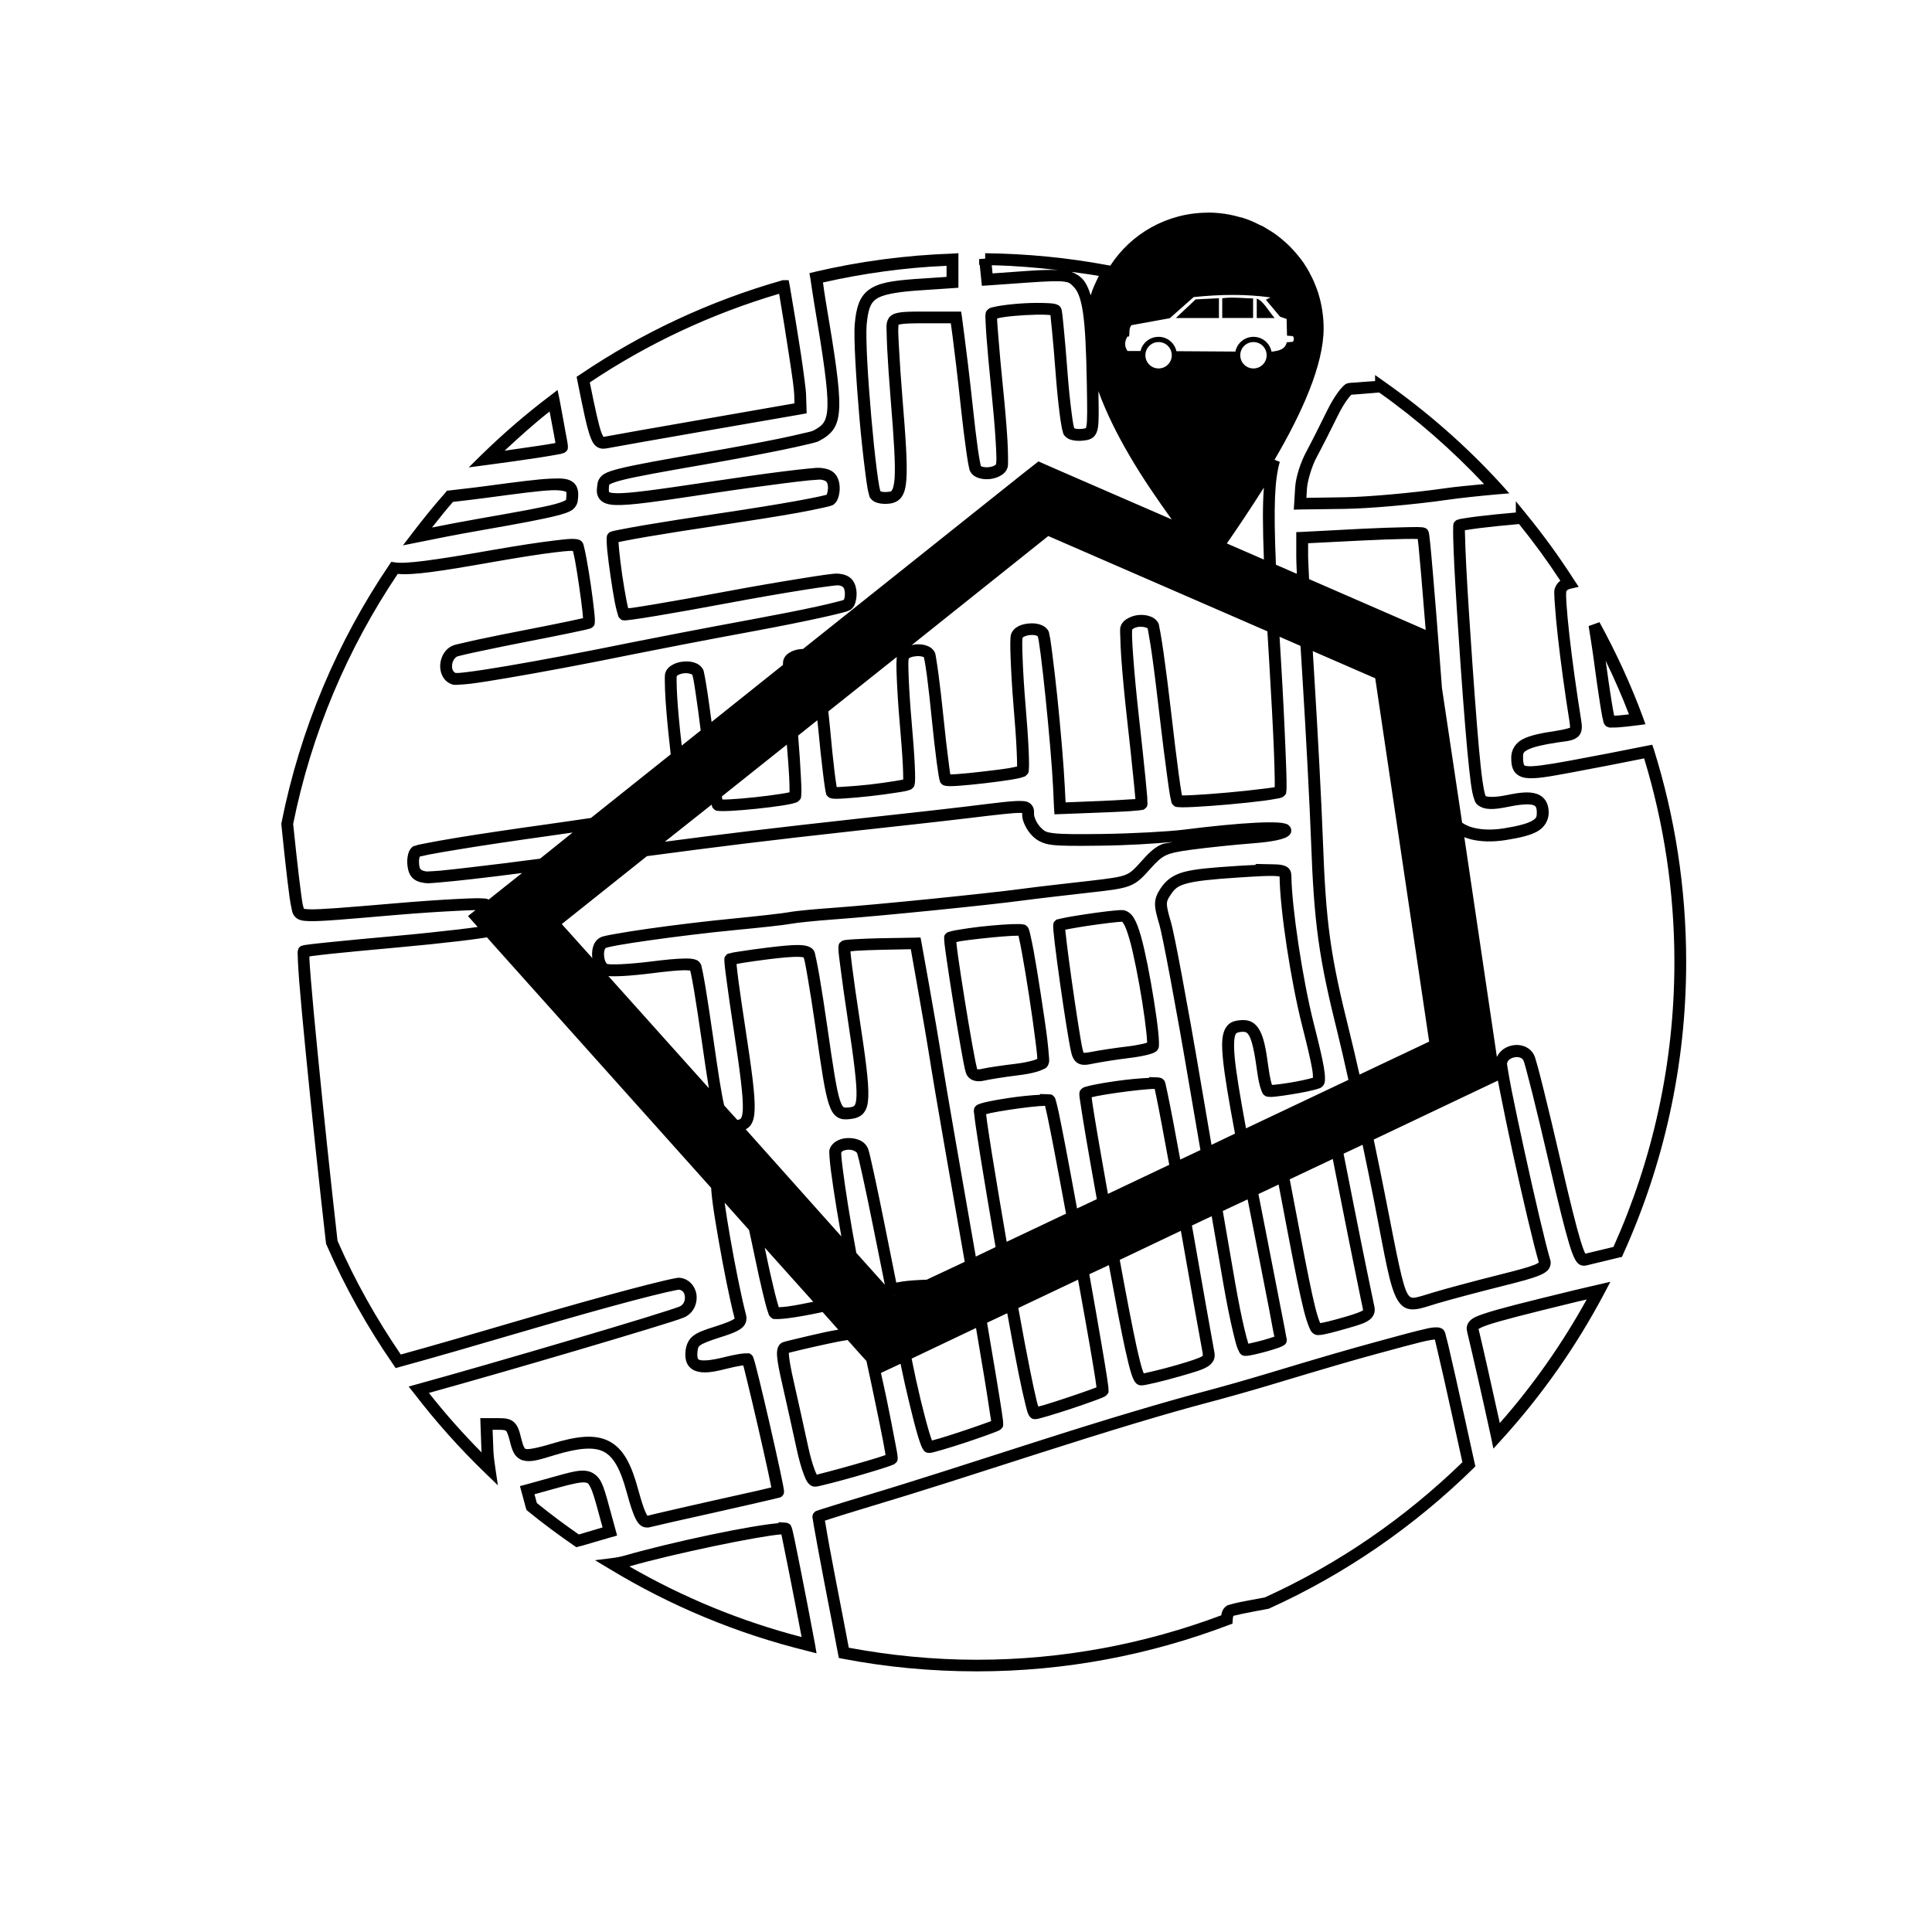
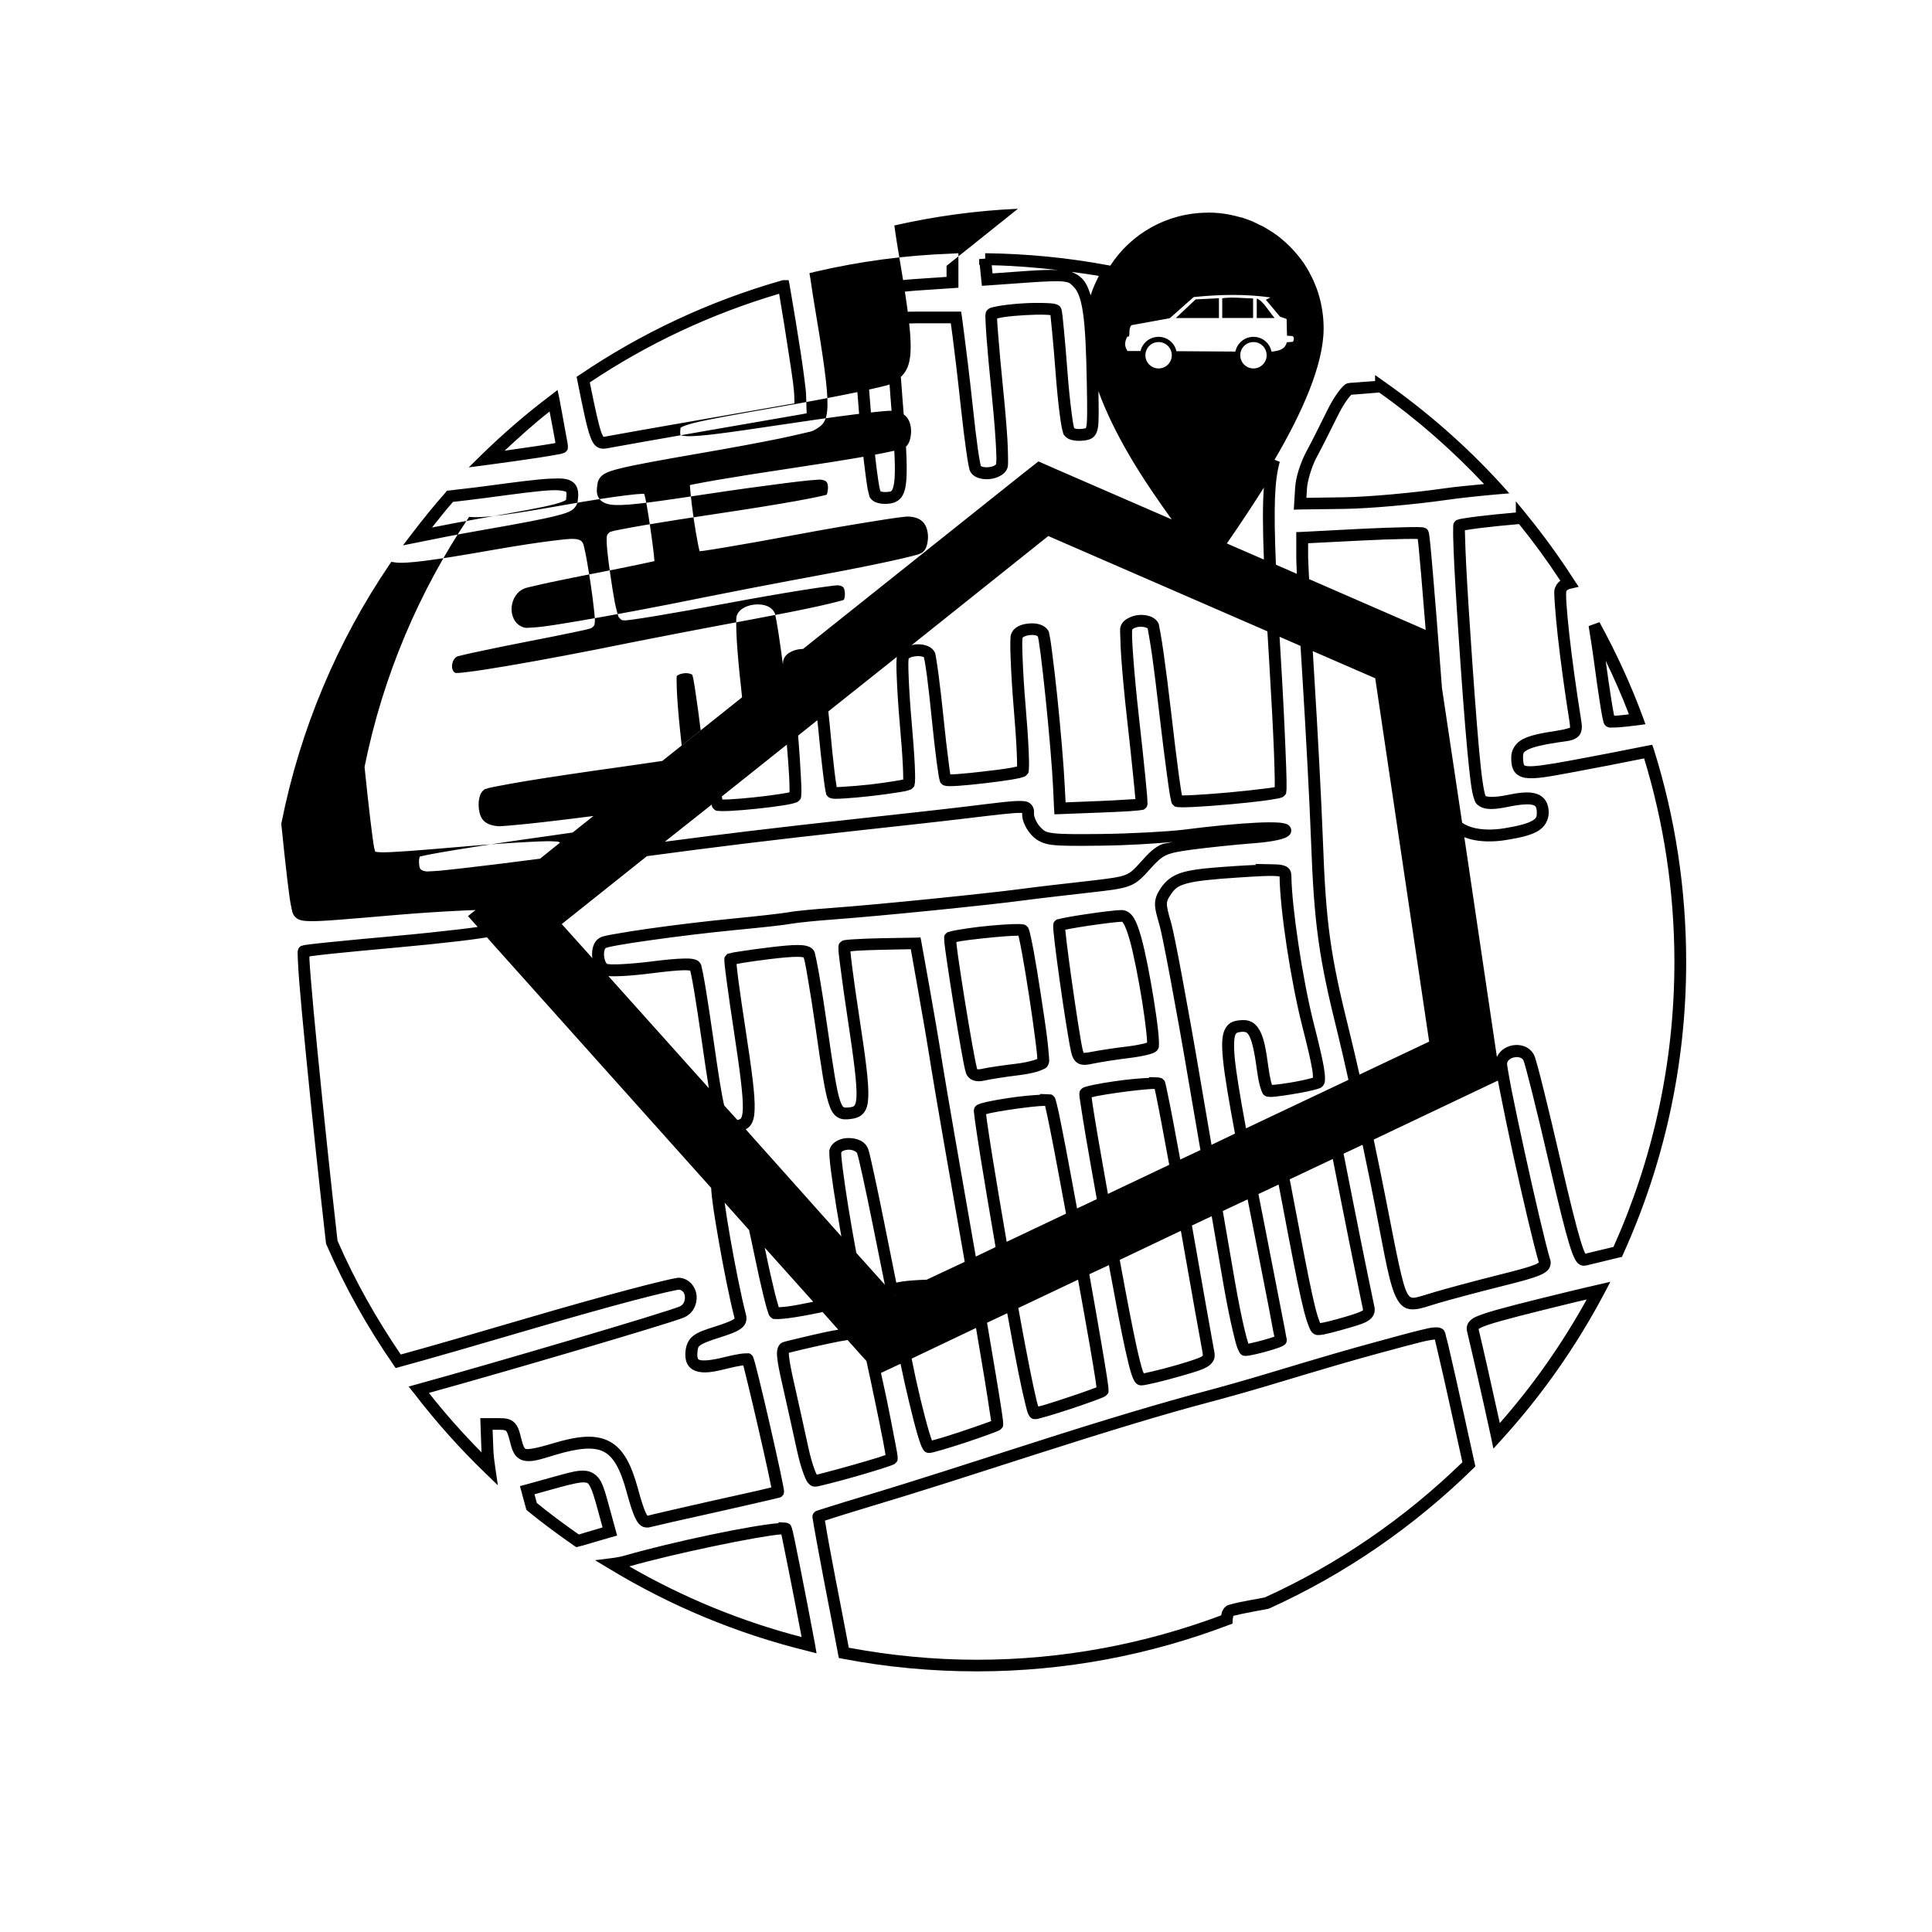
<svg xmlns="http://www.w3.org/2000/svg" fill="#000000" width="800px" height="800px" version="1.1" viewBox="144 144 512 512">
-   <path d="m464.05 200.36c-10.805 0.031-20.34 5.606-25.809 14.035l-0.566-0.102c-10.578-1.98-21.473-3.059-32.594-3.188v1.441l-1.594 0.102v1.543h0.156l0.41 4.062 0.156 1.492 1.543-0.102 10.848-0.77c4.996-0.344 7.75-0.445 9.254-0.258 1.504 0.188 1.691 0.406 2.672 1.387 1.008 1.008 1.879 2.848 2.469 6.836 0.59 3.988 0.867 9.996 1.027 19.074 0.113 6.363 0.141 9.656-0.102 10.949-0.121 0.648-0.199 0.648-0.156 0.617s-0.234 0.062-0.875 0.156c-0.559 0.078-1.195 0.082-1.695 0-0.383-0.062-0.477-0.156-0.516-0.156-0.055-0.195-0.133-0.449-0.207-0.824-0.164-0.832-0.328-2.055-0.516-3.496-0.375-2.879-0.773-6.703-1.078-10.797-0.309-4.129-0.641-8.023-0.926-10.949-0.141-1.465-0.25-2.684-0.359-3.598-0.055-0.457-0.109-0.828-0.156-1.133-0.043-0.301-0.039-0.414-0.156-0.77-0.277-0.844-0.82-1.051-1.133-1.184-0.309-0.129-0.578-0.203-0.875-0.258-0.59-0.105-1.258-0.121-2.055-0.156-1.598-0.066-3.644-0.062-5.707 0.051s-4.168 0.324-5.859 0.566c-0.848 0.121-1.582 0.25-2.211 0.41s-1.098 0.125-1.801 0.824c-0.414 0.414-0.375 0.629-0.41 0.77-0.039 0.141-0.043 0.223-0.051 0.309-0.02 0.172-0.047 0.344-0.051 0.516 0 0.344 0.027 0.754 0.051 1.285 0.047 1.059 0.121 2.539 0.258 4.32 0.273 3.559 0.699 8.359 1.234 13.574 0.531 5.184 0.961 10.098 1.184 13.828 0.113 1.867 0.191 3.434 0.207 4.574 0 0.57-0.035 1.02-0.051 1.336-0.016 0.156-0.039 0.285-0.051 0.359-0.047 0.062-0.156 0.203-0.461 0.359-0.379 0.195-0.91 0.352-1.492 0.41-0.578 0.059-1.191 0.016-1.594-0.102-0.301-0.082-0.414-0.16-0.461-0.207-0.023-0.051-0.035-0.09-0.051-0.156-0.055-0.223-0.129-0.547-0.207-0.977-0.156-0.855-0.363-2.059-0.566-3.496-0.406-2.879-0.855-6.695-1.285-10.746-0.867-8.152-1.949-16.836-2.312-19.484l-0.617-4.731-0.207-1.336h-9.562c-3.461 0-5.562 0-7.094 0.309-0.766 0.152-1.477 0.367-2.055 0.875-0.582 0.504-0.859 1.242-0.977 1.852-0.148 0.762-0.078 1.324-0.051 2.469 0.027 1.141 0.062 2.656 0.156 4.422 0.188 3.527 0.48 8.066 0.875 12.852 0.934 11.348 1.328 17.918 1.078 21.438-0.125 1.758-0.438 2.727-0.668 3.086s-0.309 0.375-0.926 0.461c-0.559 0.078-1.16 0.082-1.645 0-0.375-0.062-0.48-0.16-0.516-0.156-0.074-0.27-0.203-0.734-0.309-1.285-0.207-1.105-0.43-2.652-0.668-4.523-0.48-3.742-0.992-8.695-1.441-13.828-0.449-5.137-0.844-10.465-1.078-14.91-0.234-4.445-0.289-8.082-0.156-9.562 0.18-1.945 0.43-3.461 0.824-4.523 0.391-1.066 0.871-1.699 1.645-2.262 1.547-1.125 4.742-1.816 10.539-2.262l9.871-0.668 1.441-0.102v-9.152l-1.594 0.102c-12.5 0.43-24.691 2.078-36.449 4.832l-1.441 0.359 0.258 1.441c0.336 2.109 0.527 3.703 0.926 6.066 2.527 14.973 3.715 23.148 3.598 27.66-0.059 2.254-0.438 3.531-0.977 4.371-0.539 0.84-1.352 1.426-2.727 2.16 0.125-0.066-0.238 0.121-0.719 0.258-0.48 0.137-1.141 0.27-1.953 0.461-1.621 0.387-3.84 0.902-6.477 1.441-5.277 1.078-12.262 2.371-19.641 3.648-11.945 2.07-18.668 3.285-22.57 4.266-1.949 0.492-3.156 0.879-4.113 1.441-0.953 0.559-1.633 1.594-1.746 2.469-0.176 1.332-0.477 2.644 0.359 3.957 0.418 0.656 1.109 1.125 1.852 1.387 0.742 0.262 1.574 0.379 2.57 0.41 3.992 0.137 11.109-0.934 25.09-3.035 7.301-1.094 14.297-2.051 19.641-2.727 2.672-0.336 4.898-0.605 6.582-0.77 1.68-0.164 3.035-0.195 2.93-0.207 0.891 0.105 1.344 0.336 1.543 0.516 0.199 0.18 0.359 0.398 0.461 1.133 0.074 0.512 0 1.176-0.105 1.695-0.094 0.445-0.219 0.652-0.207 0.668-0.059 0.02-0.082 0.031-0.156 0.051-0.391 0.113-0.988 0.246-1.746 0.41-1.52 0.332-3.695 0.762-6.324 1.234-5.262 0.945-12.398 2.09-20.102 3.238-7.727 1.152-14.809 2.254-20 3.137-2.598 0.441-4.711 0.84-6.223 1.133-0.754 0.145-1.355 0.258-1.801 0.359-0.223 0.051-0.395 0.105-0.566 0.156-0.082 0.023-0.152 0.062-0.258 0.102-0.105 0.043-0.219-0.039-0.617 0.359-0.434 0.434-0.422 0.695-0.461 0.875-0.043 0.18-0.043 0.328-0.051 0.461-0.02 0.27-0.016 0.555 0 0.875 0.02 0.641 0.059 1.457 0.156 2.418 0.191 1.918 0.512 4.356 0.875 6.836 0.363 2.481 0.758 5 1.133 6.941 0.188 0.969 0.398 1.766 0.566 2.418 0.082 0.324 0.168 0.617 0.258 0.875 0.09 0.258 0 0.414 0.516 0.926 0.637 0.637 0.828 0.445 0.977 0.461 0.148 0.02 0.266 0.051 0.359 0.051 0.188 0 0.348-0.031 0.566-0.051 0.434-0.039 0.977-0.105 1.695-0.207 1.438-0.199 3.492-0.516 5.965-0.926 4.941-0.82 11.652-2.012 19.023-3.394 7.352-1.375 14.379-2.59 19.742-3.445 2.684-0.43 4.957-0.762 6.633-0.977 0.84-0.109 1.551-0.211 2.055-0.258 0.508-0.043 0.883-0.039 0.77-0.051 0.781 0.086 1.148 0.285 1.336 0.461 0.188 0.18 0.359 0.461 0.461 1.184 0.074 0.523 0.047 1.16-0.051 1.645-0.082 0.406-0.223 0.555-0.207 0.566-0.043 0.016-0.047 0.031-0.102 0.051-0.332 0.109-0.844 0.242-1.492 0.41-1.297 0.34-3.156 0.793-5.398 1.285-4.481 0.984-10.555 2.18-17.121 3.394-13.168 2.43-27.383 5.184-31.723 6.066-13.422 2.738-25.027 4.906-33.418 6.324-4.195 0.711-7.598 1.242-10.023 1.543-1.215 0.148-2.148 0.27-2.828 0.309-0.34 0.02-0.609 0-0.77 0-0.621-0.262-1.012-1.008-0.926-2.055 0.09-1.074 0.668-2.062 1.492-2.363 0.141-0.051 0.996-0.254 2.109-0.516 1.109-0.262 2.57-0.566 4.266-0.926 3.391-0.723 7.684-1.609 12.133-2.469 4.465-0.863 8.57-1.684 11.566-2.312 1.5-0.316 2.727-0.574 3.598-0.77 0.438-0.098 0.766-0.191 1.027-0.258 0.129-0.031 0.254-0.07 0.359-0.105 0.051-0.016 0.082-0.023 0.156-0.051 0.074-0.027 0.094 0.035 0.461-0.258 0.648-0.508 0.578-0.793 0.617-0.977 0.039-0.184 0.043-0.336 0.051-0.461 0.016-0.258 0.016-0.516 0-0.824-0.027-0.613-0.105-1.379-0.207-2.312-0.199-1.867-0.516-4.324-0.875-6.785-0.359-2.461-0.77-4.922-1.133-6.891-0.18-0.984-0.355-1.844-0.516-2.519-0.078-0.336-0.129-0.617-0.207-0.875-0.078-0.258-0.082-0.461-0.309-0.824-0.34-0.555-0.77-0.68-1.027-0.77-0.258-0.09-0.453-0.129-0.668-0.156-0.434-0.051-0.871-0.07-1.441-0.051-1.137 0.035-2.68 0.227-4.629 0.461-3.891 0.473-9.449 1.309-16.348 2.519-15.578 2.746-22.898 3.676-25.543 3.25l-1.027-0.156-0.566 0.824c-13.73 20.273-23.566 43.402-28.535 68.273l-0.051 0.207v0.258c0.547 5.391 1.082 10.387 1.543 14.293 0.461 3.906 0.812 6.547 1.133 7.816 0.16 0.637 0.152 1.582 1.027 2.469 0.875 0.883 2.031 1.031 3.703 1.078 3.344 0.094 9.645-0.496 23.137-1.645 6.016-0.512 11.711-0.867 15.988-1.078 2.016-0.102 3.66-0.188 4.938-0.207l-2.004 1.594 2.57 2.879c-1.297 0.195-3.051 0.414-5.191 0.668-4.457 0.531-10.445 1.164-16.914 1.746-6.484 0.582-12.477 1.141-16.863 1.594-2.191 0.227-3.965 0.406-5.242 0.566-0.641 0.082-1.156 0.145-1.543 0.207-0.191 0.031-0.355 0.066-0.516 0.102-0.078 0.02-0.145 0.066-0.258 0.102-0.109 0.039-0.227-0.082-0.668 0.359-0.414 0.414-0.371 0.621-0.41 0.77-0.039 0.148-0.094 0.262-0.102 0.359-0.023 0.199 0 0.402 0 0.617 0 0.43 0.02 0.957 0.051 1.645 0.062 1.375 0.168 3.316 0.359 5.707 0.383 4.777 1 11.371 1.746 18.973 1.492 15.203 3.512 34.324 5.348 50.383l0.051 0.258 0.105 0.207c4.875 11.203 10.82 21.785 17.688 31.723l0.617 0.926 1.078-0.309c8.008-2.176 20.59-5.816 34.395-9.871 10.383-3.051 20.121-5.781 27.402-7.711 3.641-0.965 6.656-1.699 8.844-2.211 1.094-0.254 1.996-0.449 2.621-0.566 0.312-0.059 0.562-0.082 0.719-0.105 0.078-0.016 0.141 0 0.156 0 0.93 0.207 1.371 0.91 1.441 1.902 0.07 1.055-0.355 2.106-1.441 2.57-0.555 0.238-4.301 1.469-9.41 3.035-5.106 1.566-11.809 3.578-19.023 5.707-14.43 4.262-30.926 9.031-41.078 11.824l-2.262 0.617 1.441 1.801c5.769 7.519 12.102 14.621 18.918 21.184l3.289 3.188-0.668-4.574c-0.262-1.742-0.465-3.344-0.516-4.629l-0.207-5.5h1.746c1.379 0 1.684 0.145 1.852 0.309 0.164 0.16 0.535 0.934 0.977 2.727 0.301 1.219 0.578 2.234 1.078 3.137s1.402 1.684 2.469 1.953c2.129 0.543 4.328-0.211 8.379-1.441 6.414-1.945 10.395-2.199 12.957-0.875 2.562 1.324 4.391 4.531 6.066 10.695 0.941 3.461 1.652 5.656 2.418 7.144 0.383 0.746 0.773 1.348 1.441 1.801 0.664 0.453 1.629 0.551 2.312 0.359 0.32-0.09 2.707-0.645 5.965-1.387 3.254-0.746 7.477-1.684 11.926-2.672 4.457-0.988 8.539-1.941 11.516-2.621 1.488-0.34 2.691-0.621 3.547-0.824 0.426-0.102 0.785-0.195 1.027-0.258 0.121-0.031 0.223-0.027 0.309-0.051 0.043-0.016 0.051-0.035 0.105-0.051 0.027-0.016 0.055-0.031 0.102-0.051 0.023-0.016 0.055 0.02 0.105 0 0.047-0.02 0.258-0.152 0.258-0.156 0 0 0.434-0.414 0.516-0.566 0.078-0.152 0.082-0.273 0.102-0.359 0.043-0.172 0.047-0.238 0.051-0.309v-0.309c-0.016-0.145-0.027-0.258-0.051-0.41-0.047-0.305-0.109-0.691-0.207-1.184-0.191-0.984-0.469-2.371-0.824-4.012-0.707-3.277-1.672-7.629-2.672-11.98-1-4.352-2.019-8.672-2.828-11.98-0.402-1.652-0.762-3.055-1.027-4.062-0.133-0.504-0.266-0.922-0.359-1.234-0.047-0.156-0.105-0.281-0.156-0.41-0.023-0.062-0.016-0.117-0.051-0.207-0.043-0.09-0.031-0.188-0.359-0.516-0.66-0.66-0.953-0.445-1.184-0.461-0.227-0.02-0.406-0.016-0.617 0-0.418 0.027-0.871 0.062-1.441 0.156-1.133 0.188-2.609 0.477-4.164 0.875-3.402 0.871-5.609 0.98-6.375 0.719-0.383-0.133-0.406-0.168-0.516-0.41-0.105-0.242-0.203-0.836-0.102-1.695 0.137-1.195 0.152-1.332 0.77-1.801 0.621-0.469 2.176-1.117 4.988-2.004 2.742-0.867 4.426-1.465 5.656-2.312 0.613-0.426 1.125-0.965 1.387-1.695s0.211-1.492 0.051-2.109c-1.242-4.75-2.894-13.039-4.164-20.309-0.617-3.547-1.148-6.836-1.492-9.355l6.477 7.25c0.461 2.156 0.906 4.117 1.387 6.477 0.848 4.168 1.707 8.012 2.418 10.898 0.355 1.441 0.668 2.66 0.926 3.547 0.129 0.445 0.25 0.777 0.359 1.078 0.055 0.152 0.086 0.32 0.156 0.461 0.066 0.145 0.078 0.23 0.41 0.566 0.742 0.742 1.027 0.539 1.336 0.566s0.617 0.02 0.977 0c0.723-0.035 1.641-0.109 2.727-0.258 2.168-0.297 5.023-0.793 8.07-1.441 0.301-0.062 0.434-0.094 0.719-0.156l4.164 4.68c-1.027 0.176-2.035 0.332-3.34 0.617-2.723 0.59-5.312 1.203-7.352 1.695-1.02 0.246-1.902 0.441-2.57 0.617s-1.07 0.273-1.441 0.41c-0.855 0.32-1.305 1.191-1.441 1.852-0.137 0.66-0.129 1.344-0.051 2.16 0.156 1.629 0.609 3.871 1.336 7.043 1.098 4.789 2.812 12.613 3.856 17.379 0.562 2.578 1.184 4.797 1.801 6.426 0.309 0.812 0.578 1.496 0.926 2.055 0.172 0.281 0.395 0.516 0.668 0.77 0.277 0.254 0.711 0.566 1.387 0.566 0.648 0 0.922-0.105 1.594-0.258s1.543-0.363 2.519-0.617c1.953-0.508 4.406-1.152 6.836-1.852 2.434-0.699 4.836-1.422 6.684-2.004 0.926-0.293 1.719-0.559 2.312-0.77 0.297-0.105 0.555-0.215 0.77-0.309 0.219-0.094 0.234 0.02 0.77-0.516 0 0 0.254-0.254 0.309-0.359 0.055-0.105 0.082-0.188 0.102-0.258 0.043-0.141 0.043-0.238 0.051-0.309 0.02-0.145 0-0.23 0-0.309 0-0.152 0.016-0.266 0-0.41-0.031-0.289-0.082-0.637-0.156-1.078-0.145-0.883-0.391-2.094-0.668-3.547-0.551-2.91-1.289-6.769-2.109-10.695-0.504-2.418-0.992-4.574-1.492-6.836l5.039-2.363 0.156-0.051c0.668 3.281 1.469 6.836 2.262 10.129 0.809 3.359 1.582 6.461 2.262 8.738 0.34 1.141 0.645 2.07 0.926 2.777 0.141 0.355 0.293 0.633 0.461 0.926 0.082 0.145 0.18 0.324 0.359 0.516 0.18 0.188 0.5 0.516 1.234 0.516 0.668 0 0.934-0.105 1.543-0.258 0.605-0.152 1.344-0.359 2.211-0.617 1.738-0.512 3.918-1.195 6.066-1.902 2.148-0.707 4.262-1.457 5.914-2.055 0.824-0.301 1.512-0.547 2.055-0.77 0.273-0.113 0.516-0.207 0.719-0.309 0.207-0.102 0.316-0.109 0.719-0.516 0 0 0.254-0.258 0.309-0.359s0.082-0.191 0.102-0.258c0.043-0.133 0.043-0.191 0.051-0.258 0.02-0.133 0-0.195 0-0.258v-0.309c-0.016-0.207-0.016-0.461-0.051-0.77-0.074-0.617-0.195-1.469-0.359-2.57-0.328-2.207-0.859-5.387-1.492-9.254-0.652-3.992-1.473-8.773-2.363-14.035l5.348-2.519c1.102 6.117 2.133 11.637 2.981 15.836 0.711 3.504 1.316 6.258 1.801 8.176 0.242 0.957 0.422 1.75 0.617 2.312 0.098 0.281 0.227 0.516 0.359 0.77 0.066 0.125 0.141 0.223 0.309 0.41s0.496 0.566 1.234 0.566c0.684 0 0.891-0.102 1.492-0.258 0.598-0.156 1.352-0.359 2.211-0.617 1.719-0.516 3.879-1.195 6.016-1.902 2.137-0.707 4.273-1.457 5.914-2.055 0.82-0.301 1.516-0.547 2.055-0.77 0.27-0.113 0.465-0.207 0.668-0.309 0.203-0.102 0.309-0.105 0.719-0.516 0.43-0.43 0.434-0.629 0.461-0.77 0.031-0.145 0-0.234 0-0.309 0.016-0.145 0-0.25 0-0.359-0.016-0.223-0.016-0.461-0.051-0.77-0.074-0.621-0.199-1.449-0.359-2.519-0.324-2.137-0.828-5.152-1.441-8.738-0.883-5.195-2.027-11.742-3.238-18.508l5.191-2.418c1.801 9.77 3.266 17.539 4.32 22.312 0.656 2.984 1.176 5.082 1.645 6.531 0.234 0.723 0.453 1.266 0.719 1.746 0.133 0.242 0.266 0.473 0.516 0.719 0.25 0.246 0.711 0.566 1.336 0.566 0.527 0 0.902-0.082 1.543-0.207s1.449-0.297 2.363-0.516c1.828-0.43 4.094-1.02 6.426-1.695 3.992-1.16 6.078-1.719 7.559-2.727 0.738-0.504 1.371-1.316 1.543-2.16 0.168-0.844-0.016-1.535-0.156-2.262-0.25-1.258-2.981-16.617-5.809-32.801l5.242-2.469c1.012 5.875 2.562 14.918 3.137 18.199 0.852 4.867 1.742 9.273 2.519 12.492 0.387 1.609 0.711 2.945 1.027 3.906 0.156 0.48 0.34 0.828 0.516 1.184 0.086 0.176 0.133 0.352 0.309 0.566s0.531 0.668 1.387 0.668c0.762 0 1.426-0.137 2.418-0.359 0.992-0.223 2.18-0.516 3.289-0.824 1.113-0.309 2.16-0.645 2.981-0.926 0.41-0.141 0.727-0.277 1.027-0.41 0.152-0.066 0.281-0.137 0.461-0.258 0.09-0.059 0.207-0.098 0.359-0.258 0.152-0.16 0.461-0.469 0.461-1.133v-0.309c0-0.043-0.043-0.094-0.051-0.156-0.02-0.117-0.062-0.258-0.102-0.461-0.074-0.41-0.164-0.992-0.309-1.75-0.285-1.508-0.723-3.672-1.234-6.324-1.023-5.301-2.441-12.594-4.012-20.566-0.676-3.434-1.215-6.144-1.801-9.152l5.348-2.519c0.789 4.238 1.633 8.613 2.621 13.777 1.762 9.195 3.012 15.391 4.012 19.383 0.5 1.996 0.965 3.438 1.387 4.473 0.211 0.52 0.367 0.938 0.668 1.336 0.301 0.398 0.871 0.926 1.746 0.926 0.957 0 1.848-0.219 3.289-0.566s3.176-0.84 4.883-1.336c2.707-0.785 4.293-1.25 5.5-2.16 0.605-0.453 1.117-1.156 1.285-1.902 0.168-0.746 0.047-1.379-0.102-2.004-0.125-0.523-0.828-3.914-1.801-8.688-0.973-4.773-2.25-11.031-3.547-17.633-1.051-5.336-1.914-9.742-2.727-13.777l5.039-2.363c1.117 5.324 2.207 10.609 3.137 15.371 2.949 15.086 3.984 22.031 6.066 25.656 0.52 0.906 1.168 1.652 2.004 2.109 0.836 0.457 1.738 0.531 2.621 0.461 1.766-0.137 3.519-0.824 5.914-1.543 2.906-0.871 10.777-2.977 17.379-4.629 4.875-1.219 7.856-2.019 9.77-2.828 0.957-0.402 1.68-0.801 2.262-1.441 0.582-0.637 0.848-1.758 0.617-2.519-1.254-4.176-4.242-16.965-6.836-28.844-1.297-5.938-2.531-11.688-3.394-16.039-0.43-2.176-0.75-4.012-0.977-5.348-0.113-0.668-0.207-1.211-0.258-1.594-0.023-0.191 0-0.363 0-0.461 0.32-1.648 3.57-2.227 4.32-0.719-0.062-0.125 0.121 0.266 0.258 0.719 0.137 0.453 0.305 1.082 0.516 1.852 0.418 1.539 0.961 3.641 1.594 6.168 1.262 5.055 2.875 11.781 4.523 18.918 2.453 10.613 4.062 17.094 5.242 20.977 0.59 1.941 1.059 3.227 1.594 4.164 0.266 0.469 0.547 0.891 1.027 1.234 0.484 0.344 1.254 0.488 1.852 0.309-0.148 0.043 0.105 0 0.309-0.051 0.203-0.051 0.484-0.125 0.824-0.207 0.68-0.164 1.609-0.391 2.57-0.617 1.926-0.457 4.062-0.984 5.09-1.234l0.719-0.156 0.309-0.719c10.691-23.613 16.707-49.82 16.707-77.426 0-19.59-2.973-38.484-8.535-56.246l-0.461-1.336-1.336 0.258c-6.981 1.414-13.895 2.734-20.203 3.906-6.578 1.223-10.27 1.715-11.672 1.492-0.703-0.113-0.664-0.156-0.77-0.359-0.105-0.207-0.258-0.895-0.258-2.004 0-1.094 0.074-1.348 1.336-2.004 1.266-0.656 3.809-1.293 7.867-1.902 2.617-0.391 4.098-0.387 5.398-1.543 0.648-0.578 0.945-1.516 0.977-2.262 0.031-0.746-0.066-1.445-0.207-2.312-1.211-7.551-2.356-15.777-3.086-22.312-0.363-3.266-0.629-6.133-0.77-8.227-0.07-1.047-0.098-1.91-0.105-2.519 0-0.457 0.074-0.875 0.051-0.875 0.184-0.324 0.539-0.547 1.078-0.668l2.211-0.516-1.234-1.852c-3.891-6.066-8.109-11.871-12.648-17.43l-2.777-3.394v2.981c-3.785 0.336-7.434 0.695-10.078 1.027-1.512 0.191-2.731 0.355-3.648 0.516-0.461 0.078-0.867 0.129-1.184 0.207-0.156 0.039-0.305 0.098-0.461 0.156-0.156 0.055-0.277-0.031-0.719 0.41-0.523 0.523-0.43 0.727-0.461 0.875s-0.043 0.25-0.051 0.359c-0.02 0.219 0 0.438 0 0.719-0.016 0.562-0.023 1.312 0 2.262 0.051 1.902 0.137 4.59 0.309 7.867 0.34 6.551 0.906 15.48 1.594 25.242 0.941 13.41 1.688 22.402 2.312 28.172 0.312 2.887 0.57 4.941 0.875 6.426 0.152 0.742 0.324 1.34 0.516 1.852 0.188 0.508 0.324 0.977 0.926 1.441 1.855 1.438 4.391 1.219 8.328 0.41 3.285-0.672 5.43-0.715 6.324-0.41 0.445 0.152 0.574 0.266 0.719 0.516 0.145 0.246 0.258 0.734 0.258 1.492 0 1.164-0.117 1.523-1.336 2.211s-3.637 1.352-7.402 1.953c-3.019 0.484-5.82 0.398-8.02-0.156-1.246-0.312-2.238-0.793-3.035-1.336l-5.348-35.73c-0.113-1.488-0.191-2.453-0.309-4.062-0.742-10.059-1.477-19.258-2.055-25.965-0.293-3.356-0.523-6.102-0.719-8.02-0.098-0.961-0.188-1.719-0.258-2.262-0.035-0.27-0.07-0.484-0.102-0.668-0.016-0.094-0.023-0.148-0.051-0.258-0.016-0.055-0.066-0.105-0.102-0.207-0.035-0.098 0-0.254-0.359-0.617-0.355-0.355-0.539-0.316-0.668-0.359s-0.18-0.09-0.258-0.102c-0.156-0.027-0.312-0.039-0.461-0.051-0.297-0.023-0.637-0.043-1.078-0.051-0.887-0.016-2.121 0.023-3.598 0.051-2.957 0.055-6.957 0.195-11.312 0.41l-15.785 0.824-1.492 0.051v6.633c0 0.797 0.066 2.352 0.156 4.422l-5.551-2.418c-0.656-15.773-0.324-22.496 1.027-27.25l-1.387-0.566c7.129-12.156 13.035-25.078 13.008-34.91-0.016-3.164-0.492-6.231-1.387-9.102v-0.051c-0.297-0.945-0.645-1.82-1.027-2.727v-0.051c-0.383-0.902-0.82-1.766-1.285-2.621v-0.051c-0.457-0.836-0.961-1.684-1.492-2.469-0.02-0.031-0.031-0.074-0.051-0.102-0.539-0.793-1.137-1.523-1.746-2.262-0.016-0.02-0.035-0.031-0.051-0.051-0.07-0.082-0.137-0.172-0.207-0.258-0.543-0.645-1.102-1.254-1.695-1.852-0.684-0.688-1.41-1.336-2.16-1.953-0.035-0.031-0.066-0.074-0.105-0.102-0.73-0.598-1.477-1.168-2.262-1.695-0.031-0.02-0.07-0.031-0.102-0.051-0.434-0.293-0.887-0.555-1.336-0.824-0.402-0.242-0.77-0.496-1.184-0.719-0.293-0.156-0.629-0.262-0.926-0.41-0.594-0.293-1.188-0.617-1.801-0.875-0.867-0.363-1.715-0.691-2.621-0.977-0.051-0.016-0.105-0.035-0.156-0.051-0.164-0.051-0.348-0.055-0.516-0.105-1.773-0.516-3.609-0.891-5.5-1.078-0.949-0.094-1.906-0.148-2.879-0.156h-0.258zm-57.223 13.934c5.953 0.125 11.832 0.605 17.633 1.285-1.938-0.094-3.945-0.078-8.07 0.207l-9.355 0.668zm-11.98 0.156v2.93l-8.379 0.566h-0.051c-5.918 0.453-9.57 0.965-12.133 2.828-1.281 0.93-2.172 2.199-2.727 3.703-0.555 1.504-0.84 3.231-1.027 5.297-0.18 1.973-0.082 5.531 0.156 10.027 0.238 4.492 0.629 9.844 1.078 15.012 0.449 5.168 1.004 10.176 1.492 13.984 0.246 1.906 0.441 3.519 0.668 4.731 0.113 0.605 0.238 1.066 0.359 1.492s0.016 0.68 0.668 1.336c0.73 0.73 1.531 0.941 2.363 1.078 0.836 0.137 1.727 0.125 2.621 0 1.113-0.156 2.352-0.719 3.086-1.852 0.73-1.133 1.043-2.578 1.184-4.574 0.281-3.996-0.145-10.527-1.078-21.902-0.391-4.758-0.691-9.312-0.875-12.801-0.094-1.742-0.18-3.176-0.207-4.266-0.023-1.09 0.098-2.031 0.051-1.801 0.02-0.098 0.016-0.152 0-0.156 0.07-0.039 0.23-0.086 0.566-0.156 0.957-0.191 3.043-0.258 6.477-0.258h6.836l0.461 3.394c0.352 2.574 1.398 11.27 2.262 19.383 0.434 4.082 0.926 7.922 1.336 10.848 0.207 1.465 0.398 2.723 0.566 3.648 0.082 0.465 0.18 0.859 0.258 1.184 0.078 0.324 0.039 0.457 0.359 0.977 0.57 0.926 1.48 1.398 2.363 1.645 0.883 0.246 1.809 0.301 2.727 0.207 0.914-0.094 1.805-0.352 2.621-0.77 0.82-0.422 1.617-1.047 2.004-2.055 0.215-0.555 0.184-0.805 0.207-1.234 0.023-0.43 0-0.98 0-1.594-0.016-1.227-0.043-2.781-0.156-4.68-0.227-3.793-0.648-8.762-1.184-13.984-0.531-5.191-0.961-10.004-1.234-13.52-0.137-1.758-0.266-3.172-0.309-4.164-0.016-0.25 0-0.379 0-0.566 0.449-0.113 1.094-0.25 1.852-0.359 1.555-0.223 3.562-0.406 5.551-0.516 1.988-0.105 3.961-0.164 5.398-0.102 0.582 0.023 0.992 0.055 1.336 0.102 0.027 0.211 0.02 0.383 0.051 0.668 0.105 0.879 0.219 2.098 0.359 3.547 0.281 2.898 0.621 6.742 0.926 10.848 0.309 4.141 0.695 8.039 1.078 11.004 0.191 1.48 0.379 2.75 0.566 3.703 0.094 0.477 0.203 0.883 0.309 1.234 0.105 0.352 0.035 0.551 0.617 1.133 0.742 0.742 1.52 0.945 2.363 1.078 0.844 0.137 1.777 0.125 2.672 0 0.668-0.094 1.422-0.156 2.211-0.719 0.785-0.562 1.191-1.488 1.387-2.519 0.328-1.742 0.23-5.234 0.156-9.82 2.078 5.695 4.953 11.441 8.176 16.965 3.539 6.066 7.488 11.789 11.258 17.016l-30.641-13.316-4.68-2.055-4.062 3.188-58.352 46.527c-0.141 0-0.27-0.016-0.41 0-0.91 0.066-1.801 0.273-2.621 0.668-0.82 0.398-1.668 0.992-2.055 2.004-0.191 0.496-0.176 0.738-0.207 1.133-0.016 0.113 0 0.285 0 0.41l-18.918 15.113c-0.375-2.848-0.754-5.551-1.078-7.711-0.25-1.637-0.473-3.031-0.668-4.062-0.098-0.516-0.172-0.934-0.258-1.285-0.086-0.352-0.031-0.496-0.359-1.027-0.57-0.922-1.477-1.434-2.363-1.695-0.887-0.266-1.855-0.289-2.777-0.207-0.922 0.082-1.797 0.305-2.621 0.719-0.828 0.418-1.668 1.043-2.055 2.055-0.199 0.516-0.18 0.781-0.207 1.184-0.023 0.402 0 0.883 0 1.441 0.016 1.117 0.047 2.566 0.156 4.266 0.215 3.398 0.598 7.766 1.133 12.391 0.102 0.883 0.164 1.664 0.258 2.519l-21.129 16.855c-3.609 0.523-7.348 1.086-11.363 1.645-9.422 1.309-18.062 2.594-24.473 3.648-3.207 0.527-5.871 1.016-7.762 1.387-0.945 0.188-1.688 0.32-2.262 0.461-0.285 0.074-0.551 0.184-0.77 0.258-0.223 0.074-0.312-0.098-0.875 0.461-0.742 0.742-0.93 1.562-1.078 2.418-0.148 0.855-0.129 1.762 0 2.672 0.164 1.172 0.555 2.309 1.441 3.086 0.883 0.777 2.023 1.086 3.289 1.234 0.492 0.059 0.879 0.039 1.543 0 0.664-0.039 1.496-0.113 2.519-0.207 2.043-0.184 4.828-0.449 8.07-0.824 3.852-0.441 8.516-1 13.469-1.645l-7.25 5.758-1.594 1.285c-0.074-0.035-0.129-0.074-0.207-0.102-0.617-0.238-0.875-0.184-1.336-0.207-0.461-0.023-1.012-0.059-1.695-0.051-1.367 0.016-3.18 0.098-5.348 0.207-4.332 0.215-10.043 0.617-16.094 1.133-13.496 1.152-19.945 1.676-22.777 1.594-1.238-0.035-1.539-0.184-1.543-0.156 0.016-0.055-0.09-0.316-0.258-0.977-0.152-0.633-0.562-3.57-1.023-7.445-0.449-3.824-1.004-8.746-1.539-14.035 4.848-24.121 14.461-46.547 27.711-66.273 4.117 0.383 10.867-0.625 25.449-3.188 6.867-1.207 12.352-2.059 16.145-2.519 1.895-0.23 3.356-0.379 4.32-0.41 0.242 0 0.344 0.047 0.516 0.051 0.02 0.074 0.031 0.121 0.051 0.207 0.137 0.594 0.34 1.41 0.516 2.363 0.352 1.91 0.723 4.356 1.078 6.785 0.355 2.434 0.684 4.832 0.875 6.633 0.078 0.75 0.125 1.316 0.156 1.801-0.086 0.02-0.113 0.031-0.207 0.051-0.844 0.191-2.059 0.457-3.547 0.77-2.977 0.625-7.07 1.453-11.516 2.312-4.465 0.863-8.816 1.742-12.234 2.469-1.711 0.363-3.172 0.707-4.32 0.977-1.145 0.27-1.918 0.414-2.469 0.617-2.231 0.816-3.375 2.988-3.547 5.039-0.172 2.051 0.715 4.394 2.93 5.246 0.449 0.172 0.664 0.195 0.977 0.207 0.312 0.016 0.68-0.031 1.078-0.051 0.801-0.043 1.828-0.102 3.086-0.258 2.512-0.309 5.957-0.879 10.18-1.594 8.445-1.43 20.023-3.582 33.469-6.324 4.269-0.871 18.52-3.641 31.668-6.066 6.594-1.219 12.695-2.453 17.223-3.445 2.266-0.496 4.133-0.93 5.5-1.285 0.684-0.18 1.258-0.32 1.695-0.461 0.219-0.074 0.379-0.176 0.566-0.258 0.184-0.078 0.332-0.074 0.719-0.461 0.699-0.695 0.91-1.426 1.078-2.262 0.172-0.836 0.234-1.742 0.102-2.672-0.16-1.141-0.566-2.242-1.387-3.035-0.824-0.789-1.945-1.152-3.137-1.285-0.496-0.055-0.863-0.051-1.441 0-0.578 0.051-1.297 0.145-2.16 0.258-1.73 0.223-3.981 0.598-6.684 1.027-5.402 0.863-12.469 2.062-19.844 3.445-7.356 1.379-14.062 2.578-18.973 3.394-2.457 0.406-4.473 0.734-5.859 0.926-0.422 0.059-0.676 0.07-0.977 0.102-0.133-0.539-0.297-1.238-0.461-2.109-0.359-1.867-0.773-4.289-1.133-6.734-0.355-2.445-0.641-4.894-0.824-6.734-0.082-0.812-0.129-1.445-0.156-1.953 0.352-0.074 0.699-0.152 1.234-0.258 1.469-0.285 3.586-0.691 6.168-1.133 5.164-0.879 12.191-1.988 19.898-3.137 7.727-1.152 14.898-2.289 20.203-3.238 2.652-0.477 4.836-0.938 6.426-1.285 0.797-0.176 1.453-0.32 1.953-0.461 0.25-0.07 0.461-0.125 0.668-0.207 0.207-0.078 0.324-0.066 0.77-0.516 0.719-0.719 0.953-1.496 1.133-2.363 0.18-0.867 0.234-1.785 0.105-2.727-0.164-1.172-0.621-2.309-1.492-3.086-0.871-0.773-2.004-1.09-3.238-1.234-0.914-0.105-1.816-0.016-3.547 0.156-1.73 0.168-4.047 0.434-6.734 0.77-5.379 0.676-12.371 1.676-19.691 2.777-13.977 2.098-21.273 3.094-24.523 2.981-0.812-0.027-1.32-0.109-1.594-0.207-0.273-0.098-0.254-0.148-0.258-0.156 0 0-0.113-0.602 0.051-1.852 0.016 0 0.02-0.043 0.207-0.156 0.438-0.258 1.508-0.668 3.34-1.133 3.668-0.922 10.43-2.148 22.363-4.215 7.406-1.285 14.371-2.617 19.691-3.703 2.66-0.543 4.902-1.039 6.582-1.441 0.84-0.199 1.555-0.355 2.109-0.516 0.551-0.156 0.879-0.219 1.336-0.461 1.539-0.824 2.949-1.75 3.906-3.238 0.961-1.488 1.375-3.394 1.441-5.965 0.129-5.137-1.117-13.285-3.648-28.277-0.289-1.711-0.453-3.066-0.668-4.523 10.605-2.398 21.543-3.934 32.75-4.422zm33.059 1.594c2.441 0.332 4.891 0.656 7.301 1.078-0.812 1.668-1.641 3.328-2.16 5.141-0.586-1.867-1.277-3.438-2.312-4.473-0.766-0.766-1.711-1.32-2.828-1.746zm-76.449 2.211-0.207 0.051c-19.324 5.508-37.328 13.977-53.57 24.984l-0.875 0.566 0.207 1.027c1.641 8.199 2.516 12.453 3.445 14.91 0.465 1.227 0.945 2.172 1.902 2.727 0.957 0.551 1.949 0.395 2.672 0.258 1.43-0.277 13.73-2.465 27.094-4.781l24.316-4.215 1.336-0.258-0.051-1.336-0.102-3.394v-0.051c-0.016-0.836-0.168-2.141-0.41-4.012-0.246-1.895-0.562-4.289-0.977-6.996-0.824-5.414-1.914-12.039-2.981-18.199l-0.258-1.285h-1.543zm-0.977 3.594c0.957 5.602 1.883 11.496 2.621 16.348 0.41 2.695 0.785 5.086 1.027 6.941 0.242 1.855 0.355 3.242 0.359 3.648v0.051l0.051 2.055-22.98 4.012c-13.371 2.316-25.438 4.461-27.094 4.781-0.566 0.109-0.574 0.066-0.516 0.102 0.062 0.035-0.207-0.18-0.566-1.133-0.66-1.75-1.66-6.266-3.082-13.309 15.277-10.227 32.137-18.164 50.18-23.496zm120.25 0.309c3.398 0 6.707 0.211 9.973 0.668l-1.234 0.617 3.754 4.473 1.746 0.617 0.102 4.422 1.336 0.102c0.68 0 0.57 1.539 0.051 1.543l-1.441 0.102c-0.48 1.949-2.09 2.211-3.703 2.469h-0.359c-0.438-2.246-2.41-3.906-4.781-3.906-2.356 0-4.328 1.684-4.781 3.906l-15.629-0.102c-0.484-2.184-2.402-3.805-4.731-3.805-2.312 0-4.281 1.594-4.781 3.754h-3.445c-0.906-1.262-0.758-2.539-0.051-3.805l0.461-0.051c0.188-1-0.105-2.09 0.617-2.981l10.18-1.852 6.324-5.606c3.5-0.348 6.988-0.57 10.387-0.566zm-0.77 0.719c-0.688 0.016-1.359 0.074-2.055 0.156v5.242h8.176v-5.191c-1.793-0.023-3.555-0.195-5.348-0.207zm-2.93 0.156-6.168 0.309-5.246 4.938h11.414zm10.023 0.102v5.141h4.731c-1.574-1.812-3.082-4.633-4.731-5.141zm-26.016 11.516c1.934 0 3.496 1.562 3.496 3.496s-1.562 3.496-3.496 3.496c-1.934 0-3.496-1.562-3.496-3.496s1.562-3.496 3.496-3.496zm25.141 0c1.934 0 3.496 1.562 3.496 3.496s-1.562 3.496-3.496 3.496c-1.934 0-3.496-1.562-3.496-3.496s1.562-3.496 3.496-3.496zm32.234 8.738v1.594c-0.863 0.066-1.605 0.109-2.879 0.207-0.969 0.074-1.914 0.152-2.621 0.207-0.352 0.027-0.668 0.035-0.875 0.051h-0.258c-0.027 0-0.043 0.051-0.051 0.051-1.039 0.031-1.418 0.512-1.852 0.926-0.449 0.43-0.875 0.961-1.336 1.594-0.922 1.262-1.926 2.938-2.828 4.781-1.723 3.519-4.227 8.5-5.551 10.949-1.488 2.758-2.754 6.648-2.93 9.41l-0.258 4.215-0.105 1.695 1.695-0.051 11.773-0.156c6.598-0.094 18.562-1.16 26.941-2.363 3.832-0.551 8.734-1.059 13.574-1.492l3.137-0.258-2.109-2.363c-9.289-10.191-19.695-19.297-31-27.246l-2.469-1.746zm-216.65 3.961-2.004 1.543c-6.402 4.832-12.48 10.094-18.199 15.68l-3.34 3.289 4.68-0.617c5.094-0.676 10.062-1.375 13.828-1.953 1.883-0.289 3.481-0.562 4.629-0.77 0.574-0.105 1.027-0.172 1.387-0.258 0.18-0.043 0.305-0.105 0.461-0.156 0.078-0.023 0.199-0.055 0.309-0.102s0.207-0.055 0.516-0.359c0 0 0.254-0.254 0.309-0.359 0.055-0.105 0.082-0.188 0.102-0.258 0.043-0.141 0.043-0.238 0.051-0.309 0.016-0.137 0-0.191 0-0.258 0-0.137 0.016-0.246 0-0.359-0.023-0.227-0.047-0.484-0.105-0.824-0.105-0.676-0.309-1.641-0.516-2.777-0.414-2.269-0.957-5.344-1.594-8.688l-0.516-2.469zm217.73 0.668c10.094 7.137 19.355 15.301 27.812 24.266-3.688 0.355-7.484 0.699-10.488 1.133-8.219 1.184-20.223 2.273-26.527 2.363l-10.078 0.156 0.156-2.57c0.121-1.895 1.301-5.871 2.519-8.121 1.383-2.559 3.918-7.559 5.656-11.105 0.828-1.691 1.738-3.199 2.519-4.266 0.391-0.535 0.742-0.957 0.977-1.184 0.074-0.07 0.105-0.086 0.156-0.102h0.102c0.211-0.016 0.469-0.023 0.824-0.051 0.711-0.055 1.656-0.133 2.621-0.207 1.66-0.125 3.062-0.258 3.754-0.309zm-219.84 5.039c0.414 2.18 0.848 4.449 1.133 6.016 0.176 0.973 0.312 1.707 0.41 2.312-0.156 0.031-0.227 0.07-0.41 0.102-1.094 0.199-2.656 0.434-4.523 0.719-2.316 0.355-5.539 0.816-8.535 1.234 3.867-3.586 7.769-7.144 11.926-10.387zm2.312 17.738c-0.617 0-1.312 0.02-2.055 0.051-3.586 0.156-8.988 0.879-17.43 2.004-3.883 0.52-6.453 0.762-9.41 1.133l-0.617 0.051-0.359 0.461c-3.051 3.449-6.008 7.09-8.793 10.746l-2.519 3.289 4.113-0.824c4.465-0.926 10.332-2.074 16.707-3.188 10.645-1.859 16.609-2.988 20.102-3.906 1.746-0.461 2.914-0.816 3.805-1.387 0.891-0.574 1.484-1.59 1.594-2.418 0.109-0.836 0.18-1.617 0.102-2.418-0.074-0.797-0.398-1.723-1.078-2.363-1.02-0.965-2.312-1.219-4.16-1.23zm186.98 2.418c-0.352 4.363-0.324 10.438 0 19.074l-9.82-4.266c3.059-4.406 6.461-9.492 9.82-14.809zm-188.89 0.719c2.75-0.121 3.875 0.332 3.957 0.41 0.043 0.039 0.07 0.027 0.102 0.359 0.031 0.332 0 0.922-0.102 1.695-0.02 0.152 0.145-0.02-0.207 0.207-0.348 0.223-1.266 0.602-2.879 1.027-3.231 0.852-9.266 1.945-19.895 3.805-4.781 0.836-8.699 1.602-12.543 2.363 1.824-2.301 3.629-4.598 5.551-6.785 2.676-0.328 5.16-0.586 8.844-1.078 8.438-1.129 13.879-1.859 17.172-2.004zm256.5 8.945c3.898 4.816 7.547 9.816 10.949 15.012-0.598 0.457-1.09 1.078-1.387 1.852-0.309 0.805-0.211 1.129-0.207 1.852 0 0.723 0.082 1.641 0.156 2.727 0.145 2.168 0.402 5.031 0.77 8.328 0.738 6.594 1.863 14.91 3.086 22.52 0.137 0.84 0.164 1.438 0.156 1.695-0.016-0.02-1.172 0.441-3.703 0.824-4.168 0.625-6.894 1.199-8.844 2.211-1.949 1.012-3.035 2.883-3.035 4.781 0 1.262 0.059 2.371 0.617 3.445 0.559 1.074 1.746 1.801 3.035 2.004 2.574 0.41 6.141-0.266 12.75-1.492 5.875-1.09 12.324-2.344 18.816-3.648 5.207 17.078 8.02 35.195 8.02 53.984 0 26.898-5.812 52.422-16.145 75.473-1.125 0.27-2.652 0.645-4.266 1.027-0.961 0.227-1.887 0.453-2.57 0.617-0.258 0.062-0.43 0.109-0.617 0.156-0.285-0.512-0.73-1.672-1.285-3.496-1.125-3.695-2.742-10.172-5.191-20.77-1.652-7.152-3.254-13.891-4.523-18.973-0.633-2.539-1.164-4.644-1.594-6.223-0.215-0.789-0.414-1.449-0.566-1.953-0.152-0.504-0.211-0.781-0.41-1.184-2-4.027-8.18-3.332-9.871 0.461l-0.051-0.309-8.586-57.941c0.547 0.207 1.105 0.418 1.695 0.566 2.707 0.676 5.875 0.746 9.254 0.207 3.894-0.621 6.527-1.238 8.43-2.312 1.906-1.074 2.981-2.969 2.981-4.938 0-1.102-0.195-2.129-0.719-3.035-0.527-0.906-1.406-1.613-2.418-1.953-2.019-0.684-4.445-0.402-7.918 0.309-3.422 0.703-5.144 0.496-5.656 0.258-0.02-0.035-0.027-0.035-0.051-0.102-0.098-0.266-0.227-0.738-0.359-1.387-0.266-1.305-0.566-3.332-0.875-6.168-0.613-5.676-1.32-14.621-2.262-28.02-0.684-9.75-1.254-18.672-1.594-25.191-0.168-3.262-0.262-5.91-0.309-7.762-0.02-0.77-0.055-1.336-0.051-1.801 0.117-0.023 0.168-0.027 0.309-0.051 0.84-0.145 2.066-0.328 3.547-0.516 2.734-0.344 6.492-0.73 10.488-1.078zm-124.73 3.188 58.043 25.242c0.148 2.578 0.285 4.754 0.461 7.66 0.57 9.434 1.039 18.059 1.285 24.371 0.125 3.156 0.18 5.719 0.207 7.508 0.016 0.762 0 1.297 0 1.746-0.082 0.016-0.113 0.035-0.207 0.051-0.738 0.137-1.777 0.25-3.035 0.41-2.512 0.324-5.856 0.68-9.152 0.977-3.297 0.297-6.555 0.539-9.047 0.668-1.246 0.062-2.312 0.105-3.035 0.102h-0.105c-0.047-0.254-0.094-0.461-0.156-0.824-0.195-1.172-0.438-2.82-0.719-4.883-0.562-4.125-1.246-9.801-1.953-15.938-0.711-6.156-1.449-11.898-2.055-16.195-0.305-2.148-0.594-3.934-0.824-5.242-0.113-0.656-0.215-1.172-0.309-1.594-0.047-0.211-0.055-0.395-0.102-0.566-0.051-0.172-0.043-0.273-0.258-0.617-0.57-0.922-1.477-1.43-2.363-1.695-0.887-0.27-1.852-0.34-2.777-0.258-0.922 0.082-1.793 0.352-2.621 0.77-0.828 0.422-1.668 1.043-2.055 2.055-0.246 0.637-0.191 0.863-0.207 1.336-0.016 0.473 0.031 1.051 0.051 1.746 0.039 1.391 0.098 3.25 0.258 5.449 0.316 4.398 0.848 10.156 1.543 16.297 0.691 6.117 1.293 11.746 1.695 15.836 0.203 2.047 0.375 3.68 0.461 4.832 0.016 0.199 0.039 0.297 0.051 0.461-0.527 0.047-1.09 0.051-1.902 0.102-1.977 0.129-4.656 0.301-7.559 0.41h-0.051l-8.996 0.359-0.207-4.062c-0.258-5.481-1.105-15.363-2.004-24.062-0.449-4.348-0.945-8.414-1.336-11.465-0.195-1.523-0.355-2.801-0.516-3.754-0.078-0.477-0.184-0.855-0.258-1.184s0.047-0.453-0.309-1.027c-0.57-0.922-1.484-1.391-2.363-1.645-0.883-0.254-1.809-0.289-2.727-0.207-0.914 0.082-1.852 0.262-2.672 0.668-0.82 0.406-1.617 1.043-2.004 2.055-0.191 0.504-0.176 0.734-0.207 1.133-0.031 0.395-0.047 0.887-0.051 1.441-0.016 1.105 0.039 2.523 0.102 4.215 0.133 3.387 0.379 7.824 0.77 12.441 0.395 4.574 0.688 8.781 0.824 11.875 0.066 1.547 0.109 2.832 0.105 3.703v0.359c-0.539 0.125-1.332 0.309-2.262 0.461-1.859 0.305-4.301 0.59-6.734 0.875-2.434 0.281-4.848 0.543-6.684 0.668-0.832 0.055-1.496 0.098-2.004 0.102-0.02-0.098-0.031-0.145-0.051-0.258-0.137-0.82-0.273-1.992-0.461-3.445-0.383-2.906-0.852-6.883-1.285-11.207-0.438-4.352-0.926-8.453-1.336-11.566-0.207-1.555-0.398-2.875-0.566-3.856-0.082-0.492-0.125-0.895-0.207-1.234-0.078-0.34-0.02-0.48-0.359-1.027-0.574-0.926-1.484-1.398-2.363-1.645-0.879-0.246-1.812-0.289-2.727-0.207-0.316 0.027-0.613 0.137-0.926 0.207l36.246-28.945zm94.34 0.77c1.457-0.027 2.68-0.016 3.496 0h0.051c0.055 0.473 0.129 0.984 0.207 1.746 0.191 1.891 0.43 4.625 0.719 7.969 0.344 3.984 0.758 8.988 1.184 14.395l-2.211-0.977-28.688-12.492c-0.086-2.027-0.258-5.152-0.258-5.809v-3.703l14.293-0.719c4.324-0.215 8.297-0.359 11.207-0.41zm51.719 22.055-2.879 1.027c0.449 2.844 0.945 5.82 1.387 9.152 0.562 4.231 1.117 8.188 1.594 11.156 0.238 1.484 0.438 2.727 0.617 3.648 0.09 0.461 0.18 0.816 0.258 1.133 0.078 0.312 0.02 0.43 0.359 0.977 0.32 0.516 0.625 0.594 0.824 0.668 0.195 0.074 0.34 0.137 0.461 0.156 0.25 0.039 0.477 0 0.719 0 0.484 0 1.051 0 1.746-0.051 1.395-0.105 3.246-0.312 5.191-0.566l1.902-0.258-0.668-1.852c-3.203-8.715-7.117-17.148-11.516-25.191zm-121.85 1.234c0.578-0.051 1.133 0.031 1.543 0.156 0.367 0.109 0.52 0.203 0.566 0.258 0.02 0.07 0.023 0.137 0.051 0.258 0.074 0.34 0.148 0.863 0.258 1.492 0.219 1.258 0.52 3.012 0.824 5.141 0.602 4.262 1.297 9.961 2.004 16.094 0.711 6.152 1.438 11.832 2.004 15.988 0.285 2.078 0.516 3.758 0.719 4.988 0.102 0.613 0.227 1.109 0.309 1.492 0.043 0.191 0.055 0.352 0.102 0.516 0.023 0.082 0.055 0.195 0.102 0.309 0.047 0.113 0.043 0.195 0.359 0.516 0.465 0.465 0.691 0.469 0.875 0.516 0.184 0.043 0.355 0.035 0.516 0.051 0.316 0.031 0.664 0.051 1.078 0.051 0.828 0 1.91-0.039 3.188-0.102 2.559-0.129 5.875-0.367 9.203-0.668s6.629-0.645 9.203-0.977c1.289-0.168 2.402-0.359 3.238-0.516 0.418-0.078 0.77-0.121 1.078-0.207 0.156-0.043 0.301-0.09 0.461-0.156 0.164-0.066 0.332-0.125 0.668-0.461 0.57-0.57 0.434-0.684 0.461-0.824 0.031-0.137 0.043-0.258 0.051-0.359 0.02-0.207 0.043-0.398 0.051-0.668 0.016-0.539 0.016-1.293 0-2.211-0.023-1.836-0.133-4.387-0.258-7.559-0.246-6.34-0.66-15.02-1.234-24.473-0.145-2.402-0.234-3.84-0.359-6.016l5.551 2.418c0.168 2.891 0.324 5.348 0.516 8.379 0.918 14.664 1.938 34.031 2.262 42.98 0.816 22.441 2.043 31.191 7.144 51.617 0.762 3.047 1.727 7.356 2.777 12.031l-27.145 12.852c-1.59-8.645-2.609-14.77-2.981-18.664-0.34-3.519-0.137-5.426 0.156-6.117 0.145-0.348 0.25-0.422 0.41-0.516s0.457-0.195 0.977-0.258c0.719-0.082 1.156-0.027 1.441 0.102 0.281 0.133 0.535 0.352 0.875 0.977 0.676 1.25 1.352 4.047 1.953 8.586 0.215 1.609 0.48 3.137 0.77 4.32 0.145 0.59 0.305 1.059 0.461 1.492 0.078 0.215 0.145 0.406 0.258 0.617s0.191 0.496 0.719 0.824c0.488 0.301 0.664 0.234 0.875 0.258 0.207 0.02 0.406 0.055 0.617 0.051 0.418 0 0.879-0.047 1.441-0.105 1.121-0.109 2.543-0.332 4.012-0.566 2.934-0.469 5.93-1.043 7.559-1.645 0.688-0.254 1.09-0.855 1.234-1.285s0.148-0.77 0.156-1.184c0.016-0.824-0.09-1.848-0.309-3.137-0.441-2.574-1.344-6.336-2.672-11.566-2.984-11.75-5.832-30.98-5.914-38.969 0-0.113-0.051-0.406-0.051-0.516 0-0.449-0.18-1.016-0.516-1.441-0.336-0.426-0.766-0.664-1.184-0.824-0.836-0.32-1.734-0.387-3.035-0.41l-4.832-0.102 0.309 0.258c-1.434 0.074-2.887 0.129-4.883 0.258-7.125 0.461-11.398 0.816-14.395 1.645-2.996 0.828-4.785 2.332-6.117 4.371-0.82 1.25-1.41 2.457-1.441 3.957-0.027 1.5 0.414 3.121 1.184 5.707 0.375 1.262 1.516 6.871 2.93 14.445 1.414 7.574 3.156 17.27 4.832 27.195 1.125 6.656 1.902 11.082 3.086 17.992l-5.348 2.519c-0.664-3.664-1.312-7.113-1.852-9.973-0.586-3.113-1.113-5.691-1.492-7.508-0.188-0.906-0.332-1.629-0.461-2.16-0.062-0.266-0.098-0.477-0.156-0.668-0.031-0.094-0.062-0.203-0.105-0.309-0.043-0.105-0.016-0.172-0.309-0.516h-0.051c-0.422-0.48-0.637-0.461-0.824-0.516-0.184-0.055-0.316-0.082-0.461-0.102-0.293-0.039-0.602-0.047-0.926-0.051l-1.594-0.051v0.207c-2.383 0.098-5.582 0.375-9.047 0.875-2.039 0.293-3.981 0.613-5.5 0.926-0.762 0.156-1.418 0.309-1.953 0.461-0.27 0.078-0.488 0.109-0.719 0.207-0.234 0.098-0.449 0.184-0.824 0.566 0 0-0.203 0.219-0.258 0.309-0.051 0.09-0.078 0.145-0.102 0.207-0.051 0.125-0.039 0.238-0.051 0.309-0.027 0.137-0.047 0.188-0.051 0.258v0.309c0.016 0.203 0.02 0.438 0.051 0.719 0.066 0.566 0.211 1.371 0.359 2.363 0.301 1.984 0.75 4.816 1.336 8.277 0.715 4.231 1.852 10.598 2.879 16.348l-5.242 2.469c-1.082-5.801-2.199-12.008-3.086-16.555-0.703-3.609-1.285-6.621-1.746-8.793-0.23-1.086-0.461-1.984-0.617-2.621-0.078-0.316-0.137-0.551-0.207-0.77-0.031-0.109-0.059-0.191-0.102-0.309-0.047-0.113 0-0.234-0.359-0.617-0.668-0.73-0.945-0.52-1.234-0.566-0.289-0.047-0.559-0.051-0.875-0.051l-1.594-0.051v0.207c-2.269 0.105-5.234 0.383-8.484 0.875-1.93 0.293-3.797 0.617-5.242 0.926-0.723 0.156-1.336 0.305-1.852 0.461-0.258 0.078-0.492 0.16-0.719 0.258-0.227 0.098-0.418 0.152-0.77 0.516 0 0-0.203 0.215-0.258 0.309-0.051 0.094-0.082 0.191-0.102 0.258-0.047 0.129-0.039 0.191-0.051 0.258-0.023 0.133-0.051 0.246-0.051 0.309v0.309c0.016 0.203 0.07 0.426 0.102 0.719 0.07 0.59 0.156 1.418 0.309 2.469 0.305 2.098 0.746 5.074 1.336 8.738 1.012 6.293 2.438 14.785 4.012 23.957l-5.242 2.519c-3.984-22.73-7.957-45.57-8.793-50.898-0.867-5.559-2.488-15.023-3.598-21.184l-2.004-11.156-0.258-1.336-1.336 0.051-9.203 0.156c-2.559 0.055-4.949 0.145-6.734 0.258-0.891 0.059-1.59 0.09-2.16 0.156-0.285 0.031-0.547 0.055-0.77 0.105-0.113 0.023-0.219 0.059-0.359 0.102-0.133 0.043-0.293 0.105-0.668 0.461h-0.051c-0.41 0.43-0.383 0.684-0.41 0.824-0.031 0.145-0.047 0.227-0.051 0.309-0.016 0.168 0 0.301 0 0.461 0.016 0.328 0 0.727 0.051 1.234 0.094 1.012 0.301 2.402 0.516 4.113 0.43 3.418 1.078 8.094 1.852 13.16 1.699 11.152 2.469 17.414 2.363 20.617-0.051 1.602-0.316 2.277-0.516 2.519-0.199 0.242-0.492 0.41-1.387 0.516-0.941 0.109-1.332 0.039-1.492-0.051-0.156-0.09-0.531-0.469-0.977-1.801-0.895-2.664-1.793-8.504-3.394-19.691-0.715-4.992-1.449-9.68-2.055-13.215-0.305-1.766-0.594-3.269-0.824-4.371-0.113-0.551-0.211-1.02-0.309-1.387-0.094-0.367-0.027-0.492-0.359-1.027-0.438-0.703-1.184-1.055-1.852-1.234-0.664-0.18-1.352-0.246-2.262-0.258-1.82-0.02-4.371 0.223-8.02 0.668-2.715 0.332-5.227 0.68-7.094 0.977-0.934 0.148-1.688 0.246-2.262 0.359-0.289 0.059-0.562 0.152-0.77 0.207-0.105 0.027-0.191 0.016-0.309 0.051-0.117 0.043-0.199-0.059-0.668 0.41v0.051c-0.566 0.574-0.441 0.738-0.461 0.875-0.02 0.137 0 0.23 0 0.309 0 0.156-0.016 0.254 0 0.41 0.02 0.316 0.051 0.73 0.102 1.234 0.105 1.004 0.289 2.402 0.516 4.113 0.449 3.418 1.133 8.098 1.902 13.16 1.699 11.152 2.469 17.414 2.363 20.617-0.051 1.602-0.316 2.277-0.516 2.519-0.152 0.184-0.438 0.309-0.926 0.41l-3.496-3.856c-0.762-3.227-1.586-8.656-2.879-17.688-0.715-4.992-1.422-9.688-2.004-13.215-0.293-1.762-0.555-3.227-0.77-4.32-0.109-0.547-0.219-1.027-0.309-1.387-0.09-0.363 0-0.457-0.359-1.027-0.551-0.895-1.363-1.059-2.055-1.184-0.691-0.125-1.48-0.125-2.469-0.102-1.977 0.039-4.699 0.301-8.43 0.77-2.879 0.363-5.719 0.609-7.918 0.719-1.102 0.055-2.027 0.07-2.727 0.051-0.523-0.016-0.988-0.105-1.078-0.102-0.078-0.055-0.246-0.191-0.41-0.516-0.199-0.387-0.352-0.957-0.41-1.543-0.062-0.586-0.016-1.184 0.102-1.594 0.117-0.41 0.285-0.551 0.309-0.566 0.148-0.062 0.465-0.172 0.824-0.258 0.625-0.148 1.508-0.32 2.57-0.516 2.129-0.387 5-0.812 8.328-1.285 6.652-0.945 15.086-1.988 22.723-2.727 6.16-0.594 12.543-1.258 14.652-1.645 1.602-0.297 6.781-0.824 11.055-1.133 12.32-0.883 41.637-3.856 50.383-5.039 4.258-0.574 12.469-1.496 18.25-2.16 5.144-0.59 7.894-0.891 10.078-1.746 2.184-0.855 3.473-2.262 5.449-4.473 1.816-2.031 2.84-2.969 4.164-3.598 1.328-0.629 3.234-1.02 6.785-1.492 4.25-0.566 11.629-1.34 16.348-1.695 2.453-0.188 4.66-0.465 6.324-0.824 0.832-0.18 1.527-0.383 2.109-0.617 0.289-0.117 0.527-0.242 0.824-0.461s0.824-0.625 0.824-1.492c0-0.727-0.492-1.27-0.824-1.492-0.332-0.219-0.602-0.289-0.875-0.359-0.543-0.145-1.129-0.215-1.852-0.258-1.445-0.086-3.418-0.07-5.859 0.051-4.887 0.246-11.613 0.891-19.176 1.852-3.809 0.484-13.746 1.035-21.797 1.133-6.754 0.082-10.473 0.055-12.598-0.207-2.125-0.258-2.453-0.551-3.394-1.492-0.477-0.477-0.949-1.16-1.285-1.852-0.34-0.691-0.516-1.402-0.516-1.594 0-0.637 0.152-1.457-0.516-2.418-0.332-0.48-0.836-0.812-1.336-0.977-0.504-0.164-1.008-0.188-1.594-0.207-2.352-0.07-6.363 0.48-14.703 1.492-7.254 0.879-20.441 2.309-29.355 3.289-21.105 2.324-34.531 3.934-50.332 6.016l12.391-9.82c0.039 0.121 0.062 0.242 0.102 0.359 0.055 0.152-0.059 0.25 0.41 0.719 0.703 0.703 0.949 0.523 1.234 0.566 0.281 0.043 0.547 0.043 0.875 0.051 0.656 0.016 1.504 0 2.469-0.051 1.926-0.098 4.414-0.305 6.891-0.566 2.477-0.262 4.941-0.566 6.891-0.875 0.973-0.156 1.801-0.309 2.469-0.461 0.332-0.078 0.602-0.164 0.875-0.258 0.27-0.094 0.496-0.082 0.977-0.566 0.566-0.566 0.477-0.742 0.516-0.926 0.039-0.184 0.039-0.344 0.051-0.516 0.027-0.34 0.051-0.746 0.051-1.234 0-0.973-0.078-2.266-0.156-3.856-0.137-2.848-0.387-6.637-0.719-10.695l5.09-4.062c0.062 0.652 0.145 1.234 0.207 1.902 0.422 4.644 0.898 8.91 1.285 12.082 0.195 1.586 0.363 2.906 0.516 3.856 0.074 0.477 0.137 0.871 0.207 1.184 0.031 0.156 0.059 0.262 0.102 0.41 0.047 0.148-0.105 0.203 0.461 0.77 0.387 0.387 0.645 0.414 0.824 0.461 0.176 0.051 0.273 0.086 0.41 0.102 0.273 0.031 0.551 0.051 0.875 0.051 0.645 0 1.461-0.043 2.418-0.105 1.91-0.117 4.375-0.344 6.836-0.617 2.465-0.273 4.961-0.617 6.891-0.926 0.965-0.156 1.762-0.262 2.418-0.41 0.328-0.074 0.609-0.172 0.875-0.258 0.262-0.086 0.461-0.051 0.977-0.566 0.547-0.547 0.426-0.742 0.461-0.926 0.039-0.18 0.09-0.301 0.102-0.461 0.027-0.328 0.051-0.723 0.051-1.184 0-0.918-0.031-2.156-0.102-3.648-0.141-2.988-0.445-6.992-0.824-11.312-0.379-4.277-0.641-8.348-0.77-11.465-0.062-1.559-0.113-2.898-0.102-3.856 0-0.48 0.031-0.863 0.051-1.133 0.016-0.133 0.043-0.258 0.051-0.309 0.059-0.07 0.176-0.141 0.41-0.258 0.379-0.184 0.953-0.309 1.543-0.359 0.586-0.051 1.184-0.016 1.594 0.102 0.203 0.055 0.371 0.102 0.461 0.156 0.02 0.059 0.031 0.129 0.051 0.207 0.055 0.238 0.125 0.57 0.207 1.027 0.156 0.914 0.363 2.219 0.566 3.754 0.402 3.066 0.852 7.141 1.285 11.465 0.434 4.356 0.898 8.359 1.285 11.312 0.195 1.477 0.367 2.664 0.516 3.547 0.074 0.441 0.141 0.789 0.207 1.078 0.031 0.145 0.109 0.32 0.156 0.461 0.047 0.145-0.137 0.172 0.41 0.719 0.395 0.395 0.645 0.414 0.824 0.461 0.18 0.047 0.324 0.086 0.461 0.102 0.273 0.031 0.551 0.051 0.875 0.051 0.645 0 1.457-0.039 2.418-0.102 1.914-0.129 4.367-0.383 6.836-0.668 2.473-0.289 4.953-0.609 6.891-0.926 0.969-0.156 1.762-0.312 2.418-0.461 0.328-0.074 0.613-0.172 0.875-0.258 0.262-0.086 0.457-0.047 0.977-0.566 0.555-0.555 0.477-0.742 0.516-0.926 0.039-0.184 0.035-0.293 0.051-0.461 0.031-0.336 0.047-0.75 0.051-1.234 0-0.965-0.035-2.277-0.102-3.856-0.137-3.156-0.426-7.418-0.824-12.031-0.387-4.57-0.645-8.914-0.77-12.234-0.062-1.66-0.113-3.094-0.105-4.113 0-0.512 0.031-0.898 0.051-1.184 0.016-0.145 0.043-0.301 0.051-0.359 0.059-0.066 0.176-0.141 0.41-0.258 0.375-0.188 0.961-0.359 1.543-0.41 0.582-0.051 1.188-0.016 1.594 0.102 0.281 0.082 0.391 0.191 0.461 0.258 0.016 0.043 0.043 0.055 0.051 0.102 0.051 0.23 0.133 0.586 0.207 1.027 0.145 0.887 0.32 2.144 0.516 3.648 0.387 3.008 0.836 7.031 1.285 11.363 0.898 8.664 1.754 18.531 2.004 23.855l0.258 5.606 0.105 1.543 1.543-0.051 10.59-0.41c2.922-0.113 5.641-0.23 7.66-0.359 1.008-0.066 1.848-0.145 2.469-0.207 0.309-0.031 0.551-0.066 0.77-0.105 0.109-0.02 0.18-0.02 0.309-0.051 0.129-0.031 0.211 0.102 0.77-0.41 0 0 0.156-0.137 0.207-0.207 0.051-0.07 0.125-0.152 0.156-0.207 0.059-0.109 0.082-0.191 0.102-0.258 0.043-0.133 0.043-0.191 0.051-0.258 0.02-0.133 0.047-0.23 0.051-0.309 0-0.156-0.043-0.281-0.051-0.461-0.016-0.359 0-0.844-0.051-1.441-0.094-1.195-0.258-2.879-0.461-4.938-0.406-4.113-1.004-9.711-1.695-15.836-0.688-6.102-1.23-11.906-1.543-16.246-0.156-2.172-0.273-3.981-0.309-5.297-0.02-0.656-0.016-1.176 0-1.543 0-0.145 0.031-0.27 0.051-0.359 0.051-0.07 0.16-0.207 0.461-0.359 0.375-0.191 0.965-0.359 1.543-0.41zm45.859 6.426 16.555 7.199 14.293 96.293-18.457 8.738c-0.992-4.394-1.941-8.43-2.672-11.363-5.082-20.34-6.231-28.641-7.043-51-0.328-9.023-1.344-28.395-2.262-43.082-0.152-2.445-0.27-4.406-0.41-6.785zm-110.23 1.543c-0.031 0.191-0.035 0.359-0.051 0.566-0.031 0.379-0.047 0.812-0.051 1.336-0.016 1.047 0.035 2.367 0.105 3.957 0.133 3.184 0.387 7.348 0.77 11.672 0.375 4.281 0.684 8.23 0.824 11.156 0.07 1.465 0.105 2.672 0.102 3.496v0.309c-0.535 0.121-1.336 0.262-2.262 0.41-1.852 0.297-4.258 0.656-6.684 0.926-2.426 0.27-4.856 0.453-6.684 0.566-0.828 0.051-1.496 0.102-2.004 0.102-0.02-0.129-0.027-0.207-0.051-0.359-0.141-0.887-0.324-2.137-0.516-3.703-0.383-3.129-0.812-7.414-1.234-12.031-0.125-1.387-0.277-2.648-0.41-3.957l18.148-14.445zm187.86 1.027c2.246 4.648 4.324 9.348 6.168 14.191-1.027 0.117-2.168 0.25-2.93 0.309-0.41 0.031-0.684 0.043-0.977 0.051-0.031-0.145-0.07-0.238-0.102-0.41-0.168-0.863-0.383-2.082-0.617-3.547-0.449-2.805-1.004-6.582-1.543-10.59zm-244.15 3.293c0.578-0.051 1.133 0.031 1.543 0.156 0.332 0.098 0.496 0.199 0.566 0.258 0.023 0.062 0.031 0.121 0.051 0.207 0.062 0.258 0.164 0.648 0.258 1.133 0.184 0.961 0.371 2.293 0.617 3.906 0.391 2.586 0.848 5.949 1.285 9.512l-5.039 4.012c-0.023-0.195-0.027-0.367-0.051-0.566-0.527-4.57-0.922-8.906-1.133-12.234-0.105-1.664-0.145-3.09-0.156-4.113 0-0.512-0.02-0.898 0-1.184 0.016-0.141 0.043-0.297 0.051-0.359 0.066-0.078 0.203-0.176 0.461-0.309 0.375-0.191 0.961-0.359 1.543-0.41zm27.145 18.918c0.258 3.195 0.508 6.184 0.617 8.484 0.074 1.562 0.105 2.82 0.102 3.703v0.461h-0.051c-0.539 0.125-1.332 0.266-2.262 0.41-1.863 0.297-4.301 0.617-6.734 0.875-2.434 0.258-4.848 0.473-6.684 0.566-0.855 0.043-1.543 0.059-2.055 0.051-0.035-0.16-0.062-0.254-0.102-0.461-0.016-0.086-0.035-0.266-0.051-0.359l17.223-13.727zm61.953 18.098c0.27 0 0.344 0.031 0.461 0.051-0.02 0.027-0.051-0.051-0.051 0.41 0 1.035 0.348 2.008 0.824 2.981 0.477 0.973 1.109 1.883 1.902 2.672 1.172 1.168 2.668 2.059 5.191 2.363 2.527 0.309 6.289 0.289 13.059 0.207 6.981-0.082 14.086-0.535 18.918-0.977-0.945 0.234-2.363 0.352-3.137 0.719-1.898 0.902-3.273 2.281-5.141 4.371-1.957 2.188-2.781 3.047-4.32 3.648-1.539 0.602-4.121 0.953-9.254 1.543-5.773 0.66-13.953 1.57-18.301 2.16-8.516 1.152-38.059 4.164-50.23 5.039-4.332 0.309-9.277 0.746-11.363 1.133-1.578 0.289-8.262 1.055-14.395 1.645-7.691 0.742-16.121 1.773-22.828 2.727-3.352 0.477-6.285 0.938-8.484 1.336-1.098 0.199-2.008 0.344-2.727 0.516s-1.086 0.207-1.746 0.617c-0.93 0.574-1.441 1.469-1.695 2.363-0.254 0.895-0.301 1.848-0.207 2.777 0 0.07 0.043 0.137 0.051 0.207l-8.125-9.047 22.57-17.996c18.281-2.445 32.023-4.16 55.422-6.734 8.91-0.98 22.055-2.406 29.355-3.289 8.348-1.012 12.562-1.492 14.242-1.441zm-118.71 5.191-8.637 6.941c-6.914 0.914-13.492 1.727-18.609 2.312-3.231 0.371-5.969 0.691-7.969 0.875-1 0.09-1.812 0.121-2.418 0.156-0.605 0.035-1.102 0.043-1.027 0.051-0.945-0.109-1.352-0.348-1.543-0.516-0.191-0.168-0.355-0.375-0.461-1.133-0.074-0.539-0.09-1.234 0-1.746 0.07-0.402 0.156-0.527 0.156-0.566 0.082-0.023 0.141-0.023 0.258-0.051 0.48-0.121 1.191-0.281 2.109-0.461 1.836-0.363 4.473-0.812 7.66-1.336 6.375-1.051 15.023-2.344 24.422-3.648 2.144-0.297 4.023-0.586 6.066-0.875zm185.65 11.516c0.969 0.02 1.434 0.09 1.695 0.156 0.086 8.715 2.953 27.637 6.016 39.691 1.324 5.203 2.215 8.969 2.621 11.363 0.184 1.074 0.195 1.781 0.207 2.262-1.227 0.367-3.727 0.93-6.273 1.336-1.418 0.227-2.789 0.414-3.805 0.516-0.332 0.031-0.531 0.039-0.77 0.051-0.078-0.242-0.168-0.461-0.258-0.824-0.254-1.039-0.52-2.457-0.719-3.957-0.613-4.637-1.152-7.555-2.262-9.613-0.555-1.027-1.332-1.906-2.312-2.363-0.98-0.457-2.074-0.48-3.137-0.359-0.715 0.082-1.48 0.203-2.211 0.617-0.73 0.414-1.332 1.145-1.695 2.004-0.727 1.719-0.766 3.965-0.41 7.66 0.402 4.203 1.496 10.68 3.188 19.742l-6.223 2.981c-1.125-6.598-1.859-10.789-2.93-17.121-1.68-9.945-3.414-19.648-4.832-27.25-1.418-7.598-2.477-12.938-3.035-14.809-0.75-2.527-1.043-3.887-1.027-4.68s0.188-1.188 0.926-2.312c1.102-1.68 1.836-2.398 4.32-3.086 2.481-0.688 6.695-1.137 13.777-1.594 2.57-0.164 4.551-0.297 6.168-0.359 1.219-0.051 2.215-0.066 2.981-0.051zm-40.152 9.047c-1.762 0.02-5.648 0.52-9.41 1.078-1.883 0.281-3.652 0.566-5.039 0.824-0.691 0.129-1.289 0.25-1.746 0.359-0.23 0.055-0.426 0.094-0.617 0.156-0.191 0.062-0.285-0.125-0.875 0.461-0.469 0.469-0.383 0.684-0.41 0.824-0.031 0.141-0.047 0.23-0.051 0.309-0.016 0.156 0 0.273 0 0.41 0.016 0.277 0.016 0.613 0.051 1.027 0.074 0.828 0.195 1.98 0.359 3.344 0.328 2.723 0.801 6.336 1.336 10.129 1.07 7.582 2.34 15.719 2.981 18.609 0.141 0.625 0.289 1.148 0.566 1.695 0.277 0.547 0.758 1.137 1.387 1.441 1.262 0.602 2.418 0.316 4.012 0 1.844-0.367 6.082-1.062 9.305-1.441 1.688-0.199 3.309-0.477 4.574-0.77 0.633-0.148 1.176-0.289 1.645-0.461 0.234-0.086 0.441-0.18 0.668-0.309 0.227-0.129 0.523-0.238 0.824-0.719 0.375-0.609 0.285-0.824 0.309-1.133 0.023-0.305 0.016-0.656 0-1.027-0.023-0.746-0.086-1.668-0.207-2.777-0.234-2.215-0.641-5.102-1.133-8.176-0.98-6.144-2.305-12.977-3.394-16.812-0.613-2.148-1.184-3.746-1.902-4.934-0.719-1.191-1.879-2.137-3.238-2.109zm0.051 3.086c0.016 0 0.074-0.109 0.516 0.617 0.441 0.727 0.965 2.133 1.543 4.164 1 3.516 2.375 10.434 3.34 16.504 0.484 3.035 0.852 5.844 1.078 7.969 0.113 1.062 0.188 1.961 0.207 2.57v0.207c-0.273 0.09-0.582 0.203-1.027 0.309-1.105 0.258-2.629 0.531-4.215 0.719-3.328 0.391-7.535 1.035-9.562 1.441-1.434 0.285-2.062 0.219-2.004 0.258-0.062-0.129-0.191-0.504-0.309-1.027-0.555-2.492-1.812-10.75-2.879-18.301-0.535-3.777-1.012-7.387-1.336-10.078-0.164-1.344-0.293-2.473-0.359-3.238 0.324-0.07 0.633-0.125 1.078-0.207 1.324-0.246 3.082-0.547 4.938-0.824 3.707-0.551 7.891-1.066 8.996-1.078zm-27.195 0.617c-2.176-0.051-6.5 0.266-10.539 0.719-2.019 0.227-3.906 0.527-5.398 0.77-0.746 0.121-1.387 0.234-1.902 0.359-0.258 0.062-0.496 0.125-0.719 0.207-0.223 0.078-0.43 0.02-0.875 0.461-0.535 0.535-0.438 0.785-0.461 0.926-0.023 0.141 0 0.23 0 0.309 0 0.156-0.016 0.258 0 0.41 0.02 0.309 0.051 0.711 0.102 1.184 0.105 0.945 0.293 2.246 0.516 3.805 0.441 3.113 1.074 7.203 1.746 11.414 0.676 4.211 1.398 8.547 2.004 11.98 0.609 3.434 1.031 5.762 1.387 6.891 0.301 0.953 1.117 1.707 2.004 2.004 0.891 0.297 1.844 0.285 2.828 0.051 1.141-0.27 5.301-0.965 8.844-1.387 1.863-0.223 3.617-0.531 4.988-0.926 0.684-0.195 1.285-0.418 1.801-0.668s1.07-0.375 1.441-1.441c0.234-0.668 0.164-0.805 0.156-1.184 0-0.379-0.062-0.852-0.102-1.387-0.09-1.074-0.207-2.469-0.41-4.113-0.406-3.289-1.051-7.516-1.695-11.723-0.645-4.207-1.309-8.359-1.902-11.566-0.297-1.605-0.59-2.996-0.824-4.012-0.117-0.508-0.203-0.938-0.309-1.285-0.051-0.176-0.086-0.297-0.156-0.461-0.066-0.164-0.094-0.352-0.461-0.719-0.555-0.555-0.73-0.441-1.027-0.516s-0.652-0.098-1.027-0.102zm-0.207 3.086c0.055 0.211 0.082 0.41 0.156 0.719 0.215 0.938 0.48 2.277 0.77 3.856 0.582 3.16 1.258 7.281 1.902 11.465 0.645 4.184 1.246 8.43 1.645 11.672 0.199 1.621 0.379 2.961 0.461 3.957 0.035 0.414 0.043 0.719 0.051 0.977-0.262 0.117-0.625 0.266-1.133 0.41-1.145 0.328-2.754 0.668-4.473 0.875-3.621 0.434-7.59 1.004-9.203 1.387-0.57 0.137-0.992 0.098-1.133 0.051-0.121-0.395-0.688-3.098-1.285-6.477-0.605-3.406-1.332-7.68-2.004-11.875-0.672-4.195-1.312-8.332-1.746-11.414-0.219-1.539-0.363-2.812-0.461-3.703-0.016-0.086 0.016-0.125 0-0.207 0.352-0.074 0.68-0.176 1.184-0.258 1.402-0.23 3.312-0.445 5.297-0.668 3.906-0.438 8.227-0.797 9.973-0.77zm-140.87 0.41 1.027 1.184 58.402 65.242c0 0.258 0.027 0.508 0.051 0.824 0.066 0.863 0.188 1.984 0.359 3.289 0.348 2.613 0.902 6.004 1.543 9.664 1.277 7.324 2.922 15.664 4.215 20.617 0.07 0.27 0.035 0.246 0.051 0.207 0.016-0.043 0.023 0.016-0.258 0.207-0.562 0.391-2.156 1.055-4.832 1.902-2.871 0.91-4.559 1.484-5.859 2.469-1.301 0.98-1.887 2.473-2.055 3.957-0.137 1.176-0.074 2.293 0.359 3.289 0.434 0.996 1.328 1.754 2.363 2.109 2.074 0.711 4.578 0.305 8.176-0.617 1.477-0.379 2.898-0.656 3.906-0.824 0.207-0.031 0.293-0.027 0.461-0.051 0.043 0.164 0.102 0.262 0.156 0.461 0.258 0.969 0.574 2.316 0.977 3.957 0.801 3.285 1.828 7.637 2.828 11.98 0.996 4.34 1.973 8.676 2.672 11.926 0.352 1.625 0.641 3.016 0.824 3.957v0.051c-0.836 0.199-1.98 0.488-3.445 0.824-2.965 0.68-7.062 1.582-11.516 2.57-4.457 0.988-8.715 1.977-11.98 2.727-3.152 0.723-5.106 1.184-5.859 1.387-0.031-0.031-0.141-0.137-0.359-0.566-0.516-1.004-1.234-3.125-2.16-6.531-1.754-6.449-3.859-10.684-7.66-12.648s-8.602-1.355-15.27 0.668c-4 1.215-6.184 1.527-6.734 1.387-0.277-0.07-0.293-0.066-0.516-0.461-0.223-0.398-0.488-1.164-0.77-2.312-0.469-1.891-0.797-3.242-1.852-4.266-1.055-1.027-2.441-1.133-4.012-1.133h-4.984l0.051 1.594 0.258 7.094c0 0.121 0.043 0.285 0.051 0.41-4.945-4.992-9.629-10.258-13.984-15.785 10.266-2.848 25.184-7.133 38.816-11.156 7.223-2.133 13.949-4.137 19.074-5.707 5.125-1.57 8.473-2.606 9.719-3.137 2.398-1.027 3.492-3.461 3.344-5.656-0.148-2.195-1.695-4.465-4.266-4.832-0.43-0.062-0.609-0.031-0.875 0s-0.523 0.09-0.875 0.156c-0.703 0.133-1.656 0.355-2.777 0.617-2.238 0.523-5.289 1.293-8.945 2.262-7.316 1.938-17.047 4.656-27.453 7.711-13.344 3.918-25.223 7.379-33.211 9.562-6.465-9.473-12.125-19.504-16.762-30.129-1.824-15.988-3.812-34.973-5.297-50.074-0.746-7.59-1.371-14.18-1.746-18.918-0.188-2.371-0.352-4.293-0.41-5.606-0.016-0.352 0-0.512 0-0.77 0.242-0.035 0.398-0.062 0.719-0.105 1.238-0.156 3.062-0.391 5.246-0.617 4.363-0.449 10.281-1.012 16.762-1.594 6.496-0.586 12.52-1.211 17.016-1.746 2.25-0.27 4.137-0.512 5.5-0.719 0.684-0.105 1.262-0.172 1.695-0.258 0.043-0.016 0.062-0.043 0.102-0.051zm112.34 3.188 1.746 9.871c1.105 6.133 2.738 15.676 3.598 21.184 0.867 5.543 4.906 28.734 8.945 51.773l-10.078 4.731c-2.234 0.074-4.695 0.227-6.273 0.461h-0.051l-1.746 0.309-3.188-15.887c-0.961-4.781-1.906-9.348-2.672-12.852-0.383-1.754-0.707-3.242-0.977-4.371-0.27-1.125-0.406-1.762-0.617-2.312-0.824-2.141-3.066-2.852-5.039-2.879-0.984-0.016-1.969 0.145-2.879 0.566s-1.797 1.137-2.211 2.211c-0.227 0.594-0.156 0.797-0.156 1.133s0.02 0.68 0.051 1.133c0.066 0.902 0.184 2.106 0.359 3.496 0.352 2.781 0.91 6.43 1.543 10.332 0.387 2.375 0.805 4.773 1.234 7.199l-25.344-28.383c0.418-0.23 0.805-0.477 1.133-0.875 0.895-1.086 1.172-2.512 1.234-4.422 0.125-3.82-0.715-10.059-2.418-21.234-0.77-5.047-1.457-9.672-1.902-13.059-0.223-1.695-0.363-3.059-0.461-4.012-0.016-0.09 0-0.125 0-0.207 0.477-0.09 0.98-0.195 1.695-0.309 1.82-0.289 4.309-0.648 6.992-0.977 3.59-0.441 6.086-0.637 7.609-0.617 0.738 0.016 1.238 0.09 1.492 0.156 0.023 0.059-0.02-0.02 0 0.051 0.074 0.281 0.199 0.664 0.309 1.184 0.215 1.039 0.473 2.519 0.77 4.266 0.602 3.492 1.348 8.141 2.055 13.109 1.602 11.195 2.441 17.012 3.547 20.309 0.555 1.648 1.219 2.836 2.363 3.496 1.145 0.66 2.324 0.535 3.394 0.41 1.215-0.141 2.551-0.504 3.445-1.594s1.172-2.512 1.234-4.422c0.125-3.82-0.715-10.059-2.418-21.234-0.77-5.043-1.426-9.629-1.852-13.008-0.211-1.688-0.375-3.113-0.461-4.062v-0.105c0.438-0.043 0.852-0.113 1.492-0.156 1.723-0.109 4.062-0.203 6.582-0.258l7.918-0.156zm-60.203 5.551c0.824-0.016 1.398 0.051 1.746 0.102 0.066 0.277 0.164 0.656 0.258 1.133 0.207 1.035 0.48 2.473 0.77 4.215 0.578 3.488 1.293 8.137 2.004 13.109 0.773 5.394 1.371 9.473 1.902 12.699l-26.629-29.711c0.215 0.016 0.402 0.043 0.668 0.051 0.82 0.02 1.832 0 2.981-0.051 2.305-0.113 5.168-0.398 8.121-0.77 3.688-0.465 6.426-0.734 8.176-0.77zm215.78 29.254c0.199 1.078 0.398 2.023 0.668 3.394 0.871 4.387 2.039 10.141 3.344 16.094 2.566 11.738 5.449 23.988 6.836 28.688-0.105 0.082-0.32 0.289-0.977 0.566-1.523 0.641-4.523 1.465-9.355 2.672-6.633 1.66-14.406 3.754-17.48 4.68-2.488 0.746-4.269 1.363-5.246 1.441-0.488 0.039-0.719-0.043-0.926-0.156-0.207-0.113-0.492-0.348-0.824-0.926-1.328-2.312-2.703-9.57-5.656-24.68-0.977-5-2.113-10.57-3.289-16.145l27.812-13.215 5.09-2.418zm-90.949 2.211c0.113 0.465 0.238 1.082 0.41 1.902 0.371 1.777 0.855 4.301 1.441 7.402 0.582 3.102 1.273 6.758 2.004 10.797l-16.246 7.711c-0.961-5.414-2.047-11.527-2.727-15.527-0.582-3.449-1.043-6.223-1.336-8.176-0.125-0.82-0.195-1.41-0.258-1.902 0.375-0.098 0.777-0.195 1.336-0.309 1.422-0.289 3.352-0.586 5.348-0.875 3.953-0.566 8.324-1.043 10.027-1.027zm-29.047 4.473c0.141 0.574 0.336 1.449 0.566 2.519 0.457 2.137 1.047 5.141 1.746 8.738 0.926 4.758 2.098 11.219 3.238 17.324l-15.73 7.453c-1.508-8.797-2.883-16.965-3.856-23.031-0.586-3.66-1.039-6.672-1.336-8.738-0.129-0.898-0.191-1.531-0.258-2.055 0.352-0.094 0.715-0.195 1.234-0.309 1.344-0.289 3.152-0.59 5.039-0.875 3.691-0.559 7.715-1.023 9.355-1.027zm-51.977 11.621c1.152 0.016 2.031 0.598 2.16 0.926-0.016-0.027 0.254 0.809 0.516 1.902 0.262 1.094 0.598 2.578 0.977 4.32 0.762 3.484 1.715 8.035 2.672 12.801l3.188 15.836-7.559-8.43c-0.73-3.852-1.461-8.109-2.109-12.082-0.629-3.879-1.148-7.512-1.492-10.23-0.172-1.359-0.301-2.481-0.359-3.289-0.031-0.406-0.051-0.719-0.051-0.926 0.062-0.145 0.152-0.348 0.516-0.516 0.379-0.176 0.965-0.316 1.543-0.309zm128.22 2.469c0.785 3.91 1.582 7.977 2.57 13.008 1.301 6.609 2.574 12.855 3.547 17.633 0.973 4.781 1.609 7.992 1.801 8.793 0.102 0.426 0.102 0.617 0.102 0.617s0.086-0.039-0.102 0.102c-0.379 0.285-1.875 0.875-4.523 1.645-1.664 0.484-3.352 0.953-4.731 1.285-1.078 0.258-1.652 0.352-2.004 0.41-0.051-0.102-0.043-0.105-0.102-0.258-0.312-0.758-0.75-2.082-1.234-4.012-0.965-3.856-2.203-10.105-3.957-19.281-1.047-5.465-1.961-10.168-2.777-14.551l11.414-5.398zm-22.57 10.695c0.547 2.785 1.027 5.234 1.645 8.379 1.57 7.965 2.988 15.215 4.012 20.512 0.512 2.648 0.898 4.82 1.184 6.324 0.098 0.508 0.191 0.832 0.258 1.184h-0.051c-0.723 0.246-1.758 0.578-2.828 0.875s-2.164 0.566-3.086 0.77c-0.488 0.109-0.594 0.152-0.926 0.207-0.023-0.066-0.027-0.078-0.051-0.156-0.27-0.812-0.602-2.086-0.977-3.648-0.754-3.125-1.625-7.473-2.469-12.289-0.602-3.434-2.215-12.824-3.289-19.074l6.582-3.086zm-17.688 8.328c2.859 16.324 5.387 30.422 5.707 32.031 0.125 0.637 0.113 0.973 0.102 1.027-0.016 0.055 0.094 0-0.207 0.207-0.602 0.406-2.715 1.16-6.684 2.312-2.277 0.66-4.504 1.23-6.273 1.645-0.883 0.207-1.684 0.402-2.262 0.516-0.129 0.023-0.09 0.031-0.207 0.051-0.094-0.219-0.176-0.363-0.309-0.77-0.406-1.25-0.945-3.332-1.594-6.273-1.066-4.848-2.598-12.812-4.473-23.031l16.195-7.711zm-110.28 4.473 12.852 14.344c-2.551 0.527-4.934 0.988-6.734 1.234-1.008 0.137-1.855 0.176-2.418 0.207-0.043-0.145-0.051-0.23-0.102-0.41-0.238-0.812-0.578-1.977-0.926-3.394-0.695-2.832-1.574-6.668-2.418-10.797-0.086-0.43-0.172-0.754-0.258-1.184zm83.031 8.484c1.109 6.219 2.32 12.777 3.137 17.582 0.609 3.574 1.121 6.586 1.441 8.688 0.148 0.98 0.242 1.715 0.309 2.262-0.461 0.191-1.051 0.395-1.801 0.668-1.59 0.582-3.699 1.305-5.809 2.004-2.113 0.699-4.238 1.402-5.914 1.902-0.754 0.227-1.387 0.379-1.902 0.516-0.121-0.402-0.246-0.781-0.41-1.441-0.457-1.828-1.043-4.594-1.746-8.07-0.879-4.348-1.973-10.172-3.137-16.605l15.836-7.508zm141.07 0.566-3.34 0.77c-2.098 0.508-4.434 1.016-6.375 1.492-13.141 3.199-19.988 4.914-23.699 6.168-1.855 0.629-2.969 1.059-3.805 1.902-0.418 0.422-0.738 1.031-0.824 1.594-0.082 0.562 0.016 1.023 0.105 1.387 1.477 6.188 3.906 16.777 6.324 27.918l0.617 2.981 2.055-2.262c10.688-11.711 19.879-24.789 27.352-38.918l1.594-3.035zm-189.61 3.445-0.207 0.102-0.051-0.051zm183.34 1.234c-6.516 11.766-14.207 22.738-23.031 32.75-2.141-9.758-4.285-19.309-5.606-24.832-0.023-0.098 0-0.07 0-0.102 0.137-0.113 0.836-0.527 2.469-1.078 3.402-1.148 10.359-2.918 23.496-6.117 0.801-0.195 1.773-0.406 2.672-0.617zm-40.41 7.402c-1 0.066-2.172 0.348-4.113 0.824-2.613 0.637-6.367 1.676-11.723 3.137-6.473 1.766-12.367 3.441-29.098 8.484-4.277 1.289-11.566 3.375-16.145 4.574-10.117 2.652-25.879 7.328-44.832 13.418-7.68 2.469-18.527 5.938-24.062 7.711-5.516 1.77-15.262 4.816-21.695 6.734-3.234 0.965-6.199 1.887-8.379 2.57-1.09 0.344-1.984 0.609-2.621 0.824-0.32 0.105-0.574 0.188-0.77 0.258-0.098 0.035-0.172 0.07-0.258 0.102-0.043 0.016-0.094 0.02-0.156 0.051s-0.062 0-0.359 0.258c0 0-0.359 0.41-0.359 0.41s-0.078 0.184-0.102 0.258c-0.051 0.145-0.094 0.242-0.102 0.309-0.02 0.137 0 0.199 0 0.258v0.258c0.016 0.148 0.074 0.316 0.102 0.516 0.055 0.391 0.141 0.906 0.258 1.594 0.234 1.371 0.586 3.309 1.027 5.707 0.887 4.797 2.137 11.406 3.547 18.609 0.965 4.918 1.035 5.551 1.852 9.719l0.207 1.027 1.027 0.207c11.523 2.211 23.41 3.34 35.578 3.34 23.516 0 45.984-4.398 66.734-12.289l0.977-0.359 0.051-0.977c0.047-0.684 0.211-1.055 0.156-1.078 0.074-0.02 0.105-0.023 0.207-0.051 0.449-0.117 1.152-0.285 2.004-0.461 1.707-0.355 4.082-0.809 6.941-1.336l0.207-0.051 0.156-0.051c20.188-9.141 38.414-21.762 54.035-37.066l0.617-0.617-0.207-0.875c-1.781-8.121-3.656-16.66-5.141-23.238-0.742-3.289-1.375-6.074-1.852-8.07-0.238-1-0.465-1.789-0.617-2.363-0.074-0.289-0.094-0.531-0.156-0.719-0.031-0.094-0.062-0.156-0.102-0.258-0.02-0.051-0.062-0.125-0.102-0.207-0.039-0.082-0.039-0.191-0.309-0.461-0.301-0.301-0.414-0.312-0.617-0.41-0.191-0.094-0.422-0.164-0.77-0.207h-0.051c-0.312-0.031-0.645-0.023-0.977 0zm-121.43 0.156c0.832 4.914 1.594 9.402 2.211 13.16 0.633 3.859 1.117 7.023 1.441 9.203 0.152 1.023 0.289 1.75 0.359 2.312-0.465 0.191-1.094 0.395-1.852 0.668-1.602 0.582-3.684 1.305-5.809 2.004-2.125 0.699-4.273 1.402-5.965 1.902-0.824 0.242-1.52 0.43-2.055 0.566-0.211-0.555-0.473-1.309-0.77-2.312-0.652-2.184-1.461-5.266-2.262-8.586-0.852-3.543-1.688-7.348-2.363-10.797l17.07-8.125zm121.59 3.035c0.137 0.527 0.293 1.238 0.516 2.16 0.469 1.973 1.109 4.738 1.852 8.02 1.426 6.316 3.215 14.523 4.938 22.363-15.203 14.766-32.84 26.969-52.391 35.836-2.734 0.504-5.094 0.934-6.785 1.285-0.879 0.184-1.566 0.375-2.109 0.516-0.27 0.07-0.508 0.133-0.719 0.207-0.203 0.07-0.316 0.023-0.824 0.516h-0.051c-0.695 0.711-0.934 1.453-1.027 2.211-20.156 7.543-41.945 11.773-64.727 11.773-11.613 0-22.969-1.141-33.984-3.188-0.594-3.074-0.785-4.246-1.645-8.637-1.41-7.199-2.664-13.777-3.547-18.559-0.441-2.391-0.75-4.312-0.977-5.656-0.062-0.359-0.113-0.555-0.156-0.824 0.602-0.199 1.371-0.457 2.363-0.77 2.16-0.68 5.109-1.609 8.328-2.57 6.473-1.93 16.25-4.953 21.797-6.734 5.527-1.773 16.375-5.242 24.062-7.711 18.918-6.078 34.617-10.793 44.625-13.418 4.641-1.219 11.918-3.273 16.246-4.574 16.723-5.039 22.598-6.727 29.047-8.484 5.348-1.457 9.074-2.465 11.621-3.086 2.195-0.535 3.191-0.625 3.547-0.668zm-155.62 0.156 3.856 4.32 1.133 1.234c0.691 3.094 1.477 6.875 2.262 10.641 0.816 3.914 1.613 7.766 2.16 10.641 0.273 1.438 0.484 2.613 0.617 3.445 0.016 0.09-0.016 0.125 0 0.207-0.52 0.184-1.168 0.402-2.004 0.668-1.805 0.57-4.219 1.262-6.633 1.953-2.41 0.691-4.871 1.355-6.785 1.852-0.957 0.25-1.75 0.477-2.363 0.617-0.273 0.062-0.219 0.074-0.41 0.102-0.16-0.289-0.34-0.684-0.566-1.285-0.531-1.402-1.156-3.543-1.695-6.016-1.043-4.762-2.75-12.602-3.856-17.43-0.715-3.125-1.109-5.316-1.234-6.633-0.051-0.516-0.066-0.73-0.051-0.926 0.207-0.059 0.27-0.062 0.617-0.156 0.641-0.168 1.512-0.375 2.519-0.617 2.012-0.484 4.606-1.059 7.301-1.645 2.113-0.461 3.75-0.766 5.141-0.977zm-71.051 34.652c-1.672 0.152-3.617 0.711-6.273 1.441l-7.969 2.211-1.543 0.41 0.41 1.492 1.184 4.371 0.156 0.461 0.359 0.309c3.922 3.207 8.082 6.277 12.234 9.152l0.617 0.41 0.719-0.207c0.266-0.078 0.527-0.109 1.027-0.258l7.559-2.211 1.492-0.41-0.41-1.492-1.746-6.375c-0.785-2.863-1.328-4.906-2.16-6.477-0.832-1.574-2.328-2.68-4.062-2.828-0.516-0.043-1.035-0.051-1.594 0zm1.336 3.086c0.871 0.074 1 0.207 1.543 1.234s1.121 2.953 1.902 5.809l1.336 4.883-6.066 1.801c-0.074 0.02-0.188 0.035-0.258 0.051-3.793-2.641-7.547-5.438-11.105-8.328l-0.617-2.312 6.477-1.801c3.508-0.961 5.719-1.43 6.785-1.336zm51.41 10.539v0.258c-3.32 0.262-10.059 1.402-17.84 3.035-7.984 1.672-16.73 3.762-22.723 5.5-1.309 0.379-2.465 0.578-3.598 0.719l-4.473 0.566 3.856 2.312c16.078 9.754 33.727 17.152 52.492 21.746l2.363 0.617-0.41-2.418c-1.25-6.715-2.691-14.109-3.856-20-0.582-2.945-1.09-5.492-1.492-7.402-0.199-0.957-0.375-1.766-0.516-2.363-0.137-0.602-0.219-0.895-0.359-1.285-0.281-0.793-0.691-0.91-0.977-1.027-0.27-0.109-0.523-0.137-0.77-0.156h-0.051l-1.645-0.102zm0.668 3.238h0.102v0.051c0.129 0.57 0.266 1.316 0.461 2.262 0.398 1.891 0.91 4.465 1.492 7.402 1.016 5.148 2.266 11.48 3.394 17.48-16.188-4.195-31.508-10.559-45.652-18.715 5.844-1.691 14.441-3.695 22.312-5.348 7.93-1.664 15.258-2.961 17.891-3.137z" />
+   <path d="m464.05 200.36c-10.805 0.031-20.34 5.606-25.809 14.035l-0.566-0.102c-10.578-1.98-21.473-3.059-32.594-3.188v1.441l-1.594 0.102v1.543h0.156l0.41 4.062 0.156 1.492 1.543-0.102 10.848-0.77c4.996-0.344 7.75-0.445 9.254-0.258 1.504 0.188 1.691 0.406 2.672 1.387 1.008 1.008 1.879 2.848 2.469 6.836 0.59 3.988 0.867 9.996 1.027 19.074 0.113 6.363 0.141 9.656-0.102 10.949-0.121 0.648-0.199 0.648-0.156 0.617s-0.234 0.062-0.875 0.156c-0.559 0.078-1.195 0.082-1.695 0-0.383-0.062-0.477-0.156-0.516-0.156-0.055-0.195-0.133-0.449-0.207-0.824-0.164-0.832-0.328-2.055-0.516-3.496-0.375-2.879-0.773-6.703-1.078-10.797-0.309-4.129-0.641-8.023-0.926-10.949-0.141-1.465-0.25-2.684-0.359-3.598-0.055-0.457-0.109-0.828-0.156-1.133-0.043-0.301-0.039-0.414-0.156-0.77-0.277-0.844-0.82-1.051-1.133-1.184-0.309-0.129-0.578-0.203-0.875-0.258-0.59-0.105-1.258-0.121-2.055-0.156-1.598-0.066-3.644-0.062-5.707 0.051s-4.168 0.324-5.859 0.566c-0.848 0.121-1.582 0.25-2.211 0.41s-1.098 0.125-1.801 0.824c-0.414 0.414-0.375 0.629-0.41 0.77-0.039 0.141-0.043 0.223-0.051 0.309-0.02 0.172-0.047 0.344-0.051 0.516 0 0.344 0.027 0.754 0.051 1.285 0.047 1.059 0.121 2.539 0.258 4.32 0.273 3.559 0.699 8.359 1.234 13.574 0.531 5.184 0.961 10.098 1.184 13.828 0.113 1.867 0.191 3.434 0.207 4.574 0 0.57-0.035 1.02-0.051 1.336-0.016 0.156-0.039 0.285-0.051 0.359-0.047 0.062-0.156 0.203-0.461 0.359-0.379 0.195-0.91 0.352-1.492 0.41-0.578 0.059-1.191 0.016-1.594-0.102-0.301-0.082-0.414-0.16-0.461-0.207-0.023-0.051-0.035-0.09-0.051-0.156-0.055-0.223-0.129-0.547-0.207-0.977-0.156-0.855-0.363-2.059-0.566-3.496-0.406-2.879-0.855-6.695-1.285-10.746-0.867-8.152-1.949-16.836-2.312-19.484l-0.617-4.731-0.207-1.336h-9.562c-3.461 0-5.562 0-7.094 0.309-0.766 0.152-1.477 0.367-2.055 0.875-0.582 0.504-0.859 1.242-0.977 1.852-0.148 0.762-0.078 1.324-0.051 2.469 0.027 1.141 0.062 2.656 0.156 4.422 0.188 3.527 0.48 8.066 0.875 12.852 0.934 11.348 1.328 17.918 1.078 21.438-0.125 1.758-0.438 2.727-0.668 3.086s-0.309 0.375-0.926 0.461c-0.559 0.078-1.16 0.082-1.645 0-0.375-0.062-0.48-0.16-0.516-0.156-0.074-0.27-0.203-0.734-0.309-1.285-0.207-1.105-0.43-2.652-0.668-4.523-0.48-3.742-0.992-8.695-1.441-13.828-0.449-5.137-0.844-10.465-1.078-14.91-0.234-4.445-0.289-8.082-0.156-9.562 0.18-1.945 0.43-3.461 0.824-4.523 0.391-1.066 0.871-1.699 1.645-2.262 1.547-1.125 4.742-1.816 10.539-2.262l9.871-0.668 1.441-0.102v-9.152l-1.594 0.102c-12.5 0.43-24.691 2.078-36.449 4.832l-1.441 0.359 0.258 1.441c0.336 2.109 0.527 3.703 0.926 6.066 2.527 14.973 3.715 23.148 3.598 27.66-0.059 2.254-0.438 3.531-0.977 4.371-0.539 0.84-1.352 1.426-2.727 2.16 0.125-0.066-0.238 0.121-0.719 0.258-0.48 0.137-1.141 0.27-1.953 0.461-1.621 0.387-3.84 0.902-6.477 1.441-5.277 1.078-12.262 2.371-19.641 3.648-11.945 2.07-18.668 3.285-22.57 4.266-1.949 0.492-3.156 0.879-4.113 1.441-0.953 0.559-1.633 1.594-1.746 2.469-0.176 1.332-0.477 2.644 0.359 3.957 0.418 0.656 1.109 1.125 1.852 1.387 0.742 0.262 1.574 0.379 2.57 0.41 3.992 0.137 11.109-0.934 25.09-3.035 7.301-1.094 14.297-2.051 19.641-2.727 2.672-0.336 4.898-0.605 6.582-0.77 1.68-0.164 3.035-0.195 2.93-0.207 0.891 0.105 1.344 0.336 1.543 0.516 0.199 0.18 0.359 0.398 0.461 1.133 0.074 0.512 0 1.176-0.105 1.695-0.094 0.445-0.219 0.652-0.207 0.668-0.059 0.02-0.082 0.031-0.156 0.051-0.391 0.113-0.988 0.246-1.746 0.41-1.52 0.332-3.695 0.762-6.324 1.234-5.262 0.945-12.398 2.09-20.102 3.238-7.727 1.152-14.809 2.254-20 3.137-2.598 0.441-4.711 0.84-6.223 1.133-0.754 0.145-1.355 0.258-1.801 0.359-0.223 0.051-0.395 0.105-0.566 0.156-0.082 0.023-0.152 0.062-0.258 0.102-0.105 0.043-0.219-0.039-0.617 0.359-0.434 0.434-0.422 0.695-0.461 0.875-0.043 0.18-0.043 0.328-0.051 0.461-0.02 0.27-0.016 0.555 0 0.875 0.02 0.641 0.059 1.457 0.156 2.418 0.191 1.918 0.512 4.356 0.875 6.836 0.363 2.481 0.758 5 1.133 6.941 0.188 0.969 0.398 1.766 0.566 2.418 0.082 0.324 0.168 0.617 0.258 0.875 0.09 0.258 0 0.414 0.516 0.926 0.637 0.637 0.828 0.445 0.977 0.461 0.148 0.02 0.266 0.051 0.359 0.051 0.188 0 0.348-0.031 0.566-0.051 0.434-0.039 0.977-0.105 1.695-0.207 1.438-0.199 3.492-0.516 5.965-0.926 4.941-0.82 11.652-2.012 19.023-3.394 7.352-1.375 14.379-2.59 19.742-3.445 2.684-0.43 4.957-0.762 6.633-0.977 0.84-0.109 1.551-0.211 2.055-0.258 0.508-0.043 0.883-0.039 0.77-0.051 0.781 0.086 1.148 0.285 1.336 0.461 0.188 0.18 0.359 0.461 0.461 1.184 0.074 0.523 0.047 1.16-0.051 1.645-0.082 0.406-0.223 0.555-0.207 0.566-0.043 0.016-0.047 0.031-0.102 0.051-0.332 0.109-0.844 0.242-1.492 0.41-1.297 0.34-3.156 0.793-5.398 1.285-4.481 0.984-10.555 2.18-17.121 3.394-13.168 2.43-27.383 5.184-31.723 6.066-13.422 2.738-25.027 4.906-33.418 6.324-4.195 0.711-7.598 1.242-10.023 1.543-1.215 0.148-2.148 0.27-2.828 0.309-0.34 0.02-0.609 0-0.77 0-0.621-0.262-1.012-1.008-0.926-2.055 0.09-1.074 0.668-2.062 1.492-2.363 0.141-0.051 0.996-0.254 2.109-0.516 1.109-0.262 2.57-0.566 4.266-0.926 3.391-0.723 7.684-1.609 12.133-2.469 4.465-0.863 8.57-1.684 11.566-2.312 1.5-0.316 2.727-0.574 3.598-0.77 0.438-0.098 0.766-0.191 1.027-0.258 0.129-0.031 0.254-0.07 0.359-0.105 0.051-0.016 0.082-0.023 0.156-0.051 0.074-0.027 0.094 0.035 0.461-0.258 0.648-0.508 0.578-0.793 0.617-0.977 0.039-0.184 0.043-0.336 0.051-0.461 0.016-0.258 0.016-0.516 0-0.824-0.027-0.613-0.105-1.379-0.207-2.312-0.199-1.867-0.516-4.324-0.875-6.785-0.359-2.461-0.77-4.922-1.133-6.891-0.18-0.984-0.355-1.844-0.516-2.519-0.078-0.336-0.129-0.617-0.207-0.875-0.078-0.258-0.082-0.461-0.309-0.824-0.34-0.555-0.77-0.68-1.027-0.77-0.258-0.09-0.453-0.129-0.668-0.156-0.434-0.051-0.871-0.07-1.441-0.051-1.137 0.035-2.68 0.227-4.629 0.461-3.891 0.473-9.449 1.309-16.348 2.519-15.578 2.746-22.898 3.676-25.543 3.25l-1.027-0.156-0.566 0.824c-13.73 20.273-23.566 43.402-28.535 68.273l-0.051 0.207v0.258c0.547 5.391 1.082 10.387 1.543 14.293 0.461 3.906 0.812 6.547 1.133 7.816 0.16 0.637 0.152 1.582 1.027 2.469 0.875 0.883 2.031 1.031 3.703 1.078 3.344 0.094 9.645-0.496 23.137-1.645 6.016-0.512 11.711-0.867 15.988-1.078 2.016-0.102 3.66-0.188 4.938-0.207l-2.004 1.594 2.57 2.879c-1.297 0.195-3.051 0.414-5.191 0.668-4.457 0.531-10.445 1.164-16.914 1.746-6.484 0.582-12.477 1.141-16.863 1.594-2.191 0.227-3.965 0.406-5.242 0.566-0.641 0.082-1.156 0.145-1.543 0.207-0.191 0.031-0.355 0.066-0.516 0.102-0.078 0.02-0.145 0.066-0.258 0.102-0.109 0.039-0.227-0.082-0.668 0.359-0.414 0.414-0.371 0.621-0.41 0.77-0.039 0.148-0.094 0.262-0.102 0.359-0.023 0.199 0 0.402 0 0.617 0 0.43 0.02 0.957 0.051 1.645 0.062 1.375 0.168 3.316 0.359 5.707 0.383 4.777 1 11.371 1.746 18.973 1.492 15.203 3.512 34.324 5.348 50.383l0.051 0.258 0.105 0.207c4.875 11.203 10.82 21.785 17.688 31.723l0.617 0.926 1.078-0.309c8.008-2.176 20.59-5.816 34.395-9.871 10.383-3.051 20.121-5.781 27.402-7.711 3.641-0.965 6.656-1.699 8.844-2.211 1.094-0.254 1.996-0.449 2.621-0.566 0.312-0.059 0.562-0.082 0.719-0.105 0.078-0.016 0.141 0 0.156 0 0.93 0.207 1.371 0.91 1.441 1.902 0.07 1.055-0.355 2.106-1.441 2.57-0.555 0.238-4.301 1.469-9.41 3.035-5.106 1.566-11.809 3.578-19.023 5.707-14.43 4.262-30.926 9.031-41.078 11.824l-2.262 0.617 1.441 1.801c5.769 7.519 12.102 14.621 18.918 21.184l3.289 3.188-0.668-4.574c-0.262-1.742-0.465-3.344-0.516-4.629l-0.207-5.5h1.746c1.379 0 1.684 0.145 1.852 0.309 0.164 0.16 0.535 0.934 0.977 2.727 0.301 1.219 0.578 2.234 1.078 3.137s1.402 1.684 2.469 1.953c2.129 0.543 4.328-0.211 8.379-1.441 6.414-1.945 10.395-2.199 12.957-0.875 2.562 1.324 4.391 4.531 6.066 10.695 0.941 3.461 1.652 5.656 2.418 7.144 0.383 0.746 0.773 1.348 1.441 1.801 0.664 0.453 1.629 0.551 2.312 0.359 0.32-0.09 2.707-0.645 5.965-1.387 3.254-0.746 7.477-1.684 11.926-2.672 4.457-0.988 8.539-1.941 11.516-2.621 1.488-0.34 2.691-0.621 3.547-0.824 0.426-0.102 0.785-0.195 1.027-0.258 0.121-0.031 0.223-0.027 0.309-0.051 0.043-0.016 0.051-0.035 0.105-0.051 0.027-0.016 0.055-0.031 0.102-0.051 0.023-0.016 0.055 0.02 0.105 0 0.047-0.02 0.258-0.152 0.258-0.156 0 0 0.434-0.414 0.516-0.566 0.078-0.152 0.082-0.273 0.102-0.359 0.043-0.172 0.047-0.238 0.051-0.309v-0.309c-0.016-0.145-0.027-0.258-0.051-0.41-0.047-0.305-0.109-0.691-0.207-1.184-0.191-0.984-0.469-2.371-0.824-4.012-0.707-3.277-1.672-7.629-2.672-11.98-1-4.352-2.019-8.672-2.828-11.98-0.402-1.652-0.762-3.055-1.027-4.062-0.133-0.504-0.266-0.922-0.359-1.234-0.047-0.156-0.105-0.281-0.156-0.41-0.023-0.062-0.016-0.117-0.051-0.207-0.043-0.09-0.031-0.188-0.359-0.516-0.66-0.66-0.953-0.445-1.184-0.461-0.227-0.02-0.406-0.016-0.617 0-0.418 0.027-0.871 0.062-1.441 0.156-1.133 0.188-2.609 0.477-4.164 0.875-3.402 0.871-5.609 0.98-6.375 0.719-0.383-0.133-0.406-0.168-0.516-0.41-0.105-0.242-0.203-0.836-0.102-1.695 0.137-1.195 0.152-1.332 0.77-1.801 0.621-0.469 2.176-1.117 4.988-2.004 2.742-0.867 4.426-1.465 5.656-2.312 0.613-0.426 1.125-0.965 1.387-1.695s0.211-1.492 0.051-2.109c-1.242-4.75-2.894-13.039-4.164-20.309-0.617-3.547-1.148-6.836-1.492-9.355l6.477 7.25c0.461 2.156 0.906 4.117 1.387 6.477 0.848 4.168 1.707 8.012 2.418 10.898 0.355 1.441 0.668 2.66 0.926 3.547 0.129 0.445 0.25 0.777 0.359 1.078 0.055 0.152 0.086 0.32 0.156 0.461 0.066 0.145 0.078 0.23 0.41 0.566 0.742 0.742 1.027 0.539 1.336 0.566s0.617 0.02 0.977 0c0.723-0.035 1.641-0.109 2.727-0.258 2.168-0.297 5.023-0.793 8.07-1.441 0.301-0.062 0.434-0.094 0.719-0.156l4.164 4.68c-1.027 0.176-2.035 0.332-3.34 0.617-2.723 0.59-5.312 1.203-7.352 1.695-1.02 0.246-1.902 0.441-2.57 0.617s-1.07 0.273-1.441 0.41c-0.855 0.32-1.305 1.191-1.441 1.852-0.137 0.66-0.129 1.344-0.051 2.16 0.156 1.629 0.609 3.871 1.336 7.043 1.098 4.789 2.812 12.613 3.856 17.379 0.562 2.578 1.184 4.797 1.801 6.426 0.309 0.812 0.578 1.496 0.926 2.055 0.172 0.281 0.395 0.516 0.668 0.77 0.277 0.254 0.711 0.566 1.387 0.566 0.648 0 0.922-0.105 1.594-0.258s1.543-0.363 2.519-0.617c1.953-0.508 4.406-1.152 6.836-1.852 2.434-0.699 4.836-1.422 6.684-2.004 0.926-0.293 1.719-0.559 2.312-0.77 0.297-0.105 0.555-0.215 0.77-0.309 0.219-0.094 0.234 0.02 0.77-0.516 0 0 0.254-0.254 0.309-0.359 0.055-0.105 0.082-0.188 0.102-0.258 0.043-0.141 0.043-0.238 0.051-0.309 0.02-0.145 0-0.23 0-0.309 0-0.152 0.016-0.266 0-0.41-0.031-0.289-0.082-0.637-0.156-1.078-0.145-0.883-0.391-2.094-0.668-3.547-0.551-2.91-1.289-6.769-2.109-10.695-0.504-2.418-0.992-4.574-1.492-6.836l5.039-2.363 0.156-0.051c0.668 3.281 1.469 6.836 2.262 10.129 0.809 3.359 1.582 6.461 2.262 8.738 0.34 1.141 0.645 2.07 0.926 2.777 0.141 0.355 0.293 0.633 0.461 0.926 0.082 0.145 0.18 0.324 0.359 0.516 0.18 0.188 0.5 0.516 1.234 0.516 0.668 0 0.934-0.105 1.543-0.258 0.605-0.152 1.344-0.359 2.211-0.617 1.738-0.512 3.918-1.195 6.066-1.902 2.148-0.707 4.262-1.457 5.914-2.055 0.824-0.301 1.512-0.547 2.055-0.77 0.273-0.113 0.516-0.207 0.719-0.309 0.207-0.102 0.316-0.109 0.719-0.516 0 0 0.254-0.258 0.309-0.359s0.082-0.191 0.102-0.258c0.043-0.133 0.043-0.191 0.051-0.258 0.02-0.133 0-0.195 0-0.258v-0.309c-0.016-0.207-0.016-0.461-0.051-0.77-0.074-0.617-0.195-1.469-0.359-2.57-0.328-2.207-0.859-5.387-1.492-9.254-0.652-3.992-1.473-8.773-2.363-14.035l5.348-2.519c1.102 6.117 2.133 11.637 2.981 15.836 0.711 3.504 1.316 6.258 1.801 8.176 0.242 0.957 0.422 1.75 0.617 2.312 0.098 0.281 0.227 0.516 0.359 0.77 0.066 0.125 0.141 0.223 0.309 0.41s0.496 0.566 1.234 0.566c0.684 0 0.891-0.102 1.492-0.258 0.598-0.156 1.352-0.359 2.211-0.617 1.719-0.516 3.879-1.195 6.016-1.902 2.137-0.707 4.273-1.457 5.914-2.055 0.82-0.301 1.516-0.547 2.055-0.77 0.27-0.113 0.465-0.207 0.668-0.309 0.203-0.102 0.309-0.105 0.719-0.516 0.43-0.43 0.434-0.629 0.461-0.77 0.031-0.145 0-0.234 0-0.309 0.016-0.145 0-0.25 0-0.359-0.016-0.223-0.016-0.461-0.051-0.77-0.074-0.621-0.199-1.449-0.359-2.519-0.324-2.137-0.828-5.152-1.441-8.738-0.883-5.195-2.027-11.742-3.238-18.508l5.191-2.418c1.801 9.77 3.266 17.539 4.32 22.312 0.656 2.984 1.176 5.082 1.645 6.531 0.234 0.723 0.453 1.266 0.719 1.746 0.133 0.242 0.266 0.473 0.516 0.719 0.25 0.246 0.711 0.566 1.336 0.566 0.527 0 0.902-0.082 1.543-0.207s1.449-0.297 2.363-0.516c1.828-0.43 4.094-1.02 6.426-1.695 3.992-1.16 6.078-1.719 7.559-2.727 0.738-0.504 1.371-1.316 1.543-2.16 0.168-0.844-0.016-1.535-0.156-2.262-0.25-1.258-2.981-16.617-5.809-32.801l5.242-2.469c1.012 5.875 2.562 14.918 3.137 18.199 0.852 4.867 1.742 9.273 2.519 12.492 0.387 1.609 0.711 2.945 1.027 3.906 0.156 0.48 0.34 0.828 0.516 1.184 0.086 0.176 0.133 0.352 0.309 0.566s0.531 0.668 1.387 0.668c0.762 0 1.426-0.137 2.418-0.359 0.992-0.223 2.18-0.516 3.289-0.824 1.113-0.309 2.16-0.645 2.981-0.926 0.41-0.141 0.727-0.277 1.027-0.41 0.152-0.066 0.281-0.137 0.461-0.258 0.09-0.059 0.207-0.098 0.359-0.258 0.152-0.16 0.461-0.469 0.461-1.133v-0.309c0-0.043-0.043-0.094-0.051-0.156-0.02-0.117-0.062-0.258-0.102-0.461-0.074-0.41-0.164-0.992-0.309-1.75-0.285-1.508-0.723-3.672-1.234-6.324-1.023-5.301-2.441-12.594-4.012-20.566-0.676-3.434-1.215-6.144-1.801-9.152l5.348-2.519c0.789 4.238 1.633 8.613 2.621 13.777 1.762 9.195 3.012 15.391 4.012 19.383 0.5 1.996 0.965 3.438 1.387 4.473 0.211 0.52 0.367 0.938 0.668 1.336 0.301 0.398 0.871 0.926 1.746 0.926 0.957 0 1.848-0.219 3.289-0.566s3.176-0.84 4.883-1.336c2.707-0.785 4.293-1.25 5.5-2.16 0.605-0.453 1.117-1.156 1.285-1.902 0.168-0.746 0.047-1.379-0.102-2.004-0.125-0.523-0.828-3.914-1.801-8.688-0.973-4.773-2.25-11.031-3.547-17.633-1.051-5.336-1.914-9.742-2.727-13.777l5.039-2.363c1.117 5.324 2.207 10.609 3.137 15.371 2.949 15.086 3.984 22.031 6.066 25.656 0.52 0.906 1.168 1.652 2.004 2.109 0.836 0.457 1.738 0.531 2.621 0.461 1.766-0.137 3.519-0.824 5.914-1.543 2.906-0.871 10.777-2.977 17.379-4.629 4.875-1.219 7.856-2.019 9.77-2.828 0.957-0.402 1.68-0.801 2.262-1.441 0.582-0.637 0.848-1.758 0.617-2.519-1.254-4.176-4.242-16.965-6.836-28.844-1.297-5.938-2.531-11.688-3.394-16.039-0.43-2.176-0.75-4.012-0.977-5.348-0.113-0.668-0.207-1.211-0.258-1.594-0.023-0.191 0-0.363 0-0.461 0.32-1.648 3.57-2.227 4.32-0.719-0.062-0.125 0.121 0.266 0.258 0.719 0.137 0.453 0.305 1.082 0.516 1.852 0.418 1.539 0.961 3.641 1.594 6.168 1.262 5.055 2.875 11.781 4.523 18.918 2.453 10.613 4.062 17.094 5.242 20.977 0.59 1.941 1.059 3.227 1.594 4.164 0.266 0.469 0.547 0.891 1.027 1.234 0.484 0.344 1.254 0.488 1.852 0.309-0.148 0.043 0.105 0 0.309-0.051 0.203-0.051 0.484-0.125 0.824-0.207 0.68-0.164 1.609-0.391 2.57-0.617 1.926-0.457 4.062-0.984 5.09-1.234l0.719-0.156 0.309-0.719c10.691-23.613 16.707-49.82 16.707-77.426 0-19.59-2.973-38.484-8.535-56.246l-0.461-1.336-1.336 0.258c-6.981 1.414-13.895 2.734-20.203 3.906-6.578 1.223-10.27 1.715-11.672 1.492-0.703-0.113-0.664-0.156-0.77-0.359-0.105-0.207-0.258-0.895-0.258-2.004 0-1.094 0.074-1.348 1.336-2.004 1.266-0.656 3.809-1.293 7.867-1.902 2.617-0.391 4.098-0.387 5.398-1.543 0.648-0.578 0.945-1.516 0.977-2.262 0.031-0.746-0.066-1.445-0.207-2.312-1.211-7.551-2.356-15.777-3.086-22.312-0.363-3.266-0.629-6.133-0.77-8.227-0.07-1.047-0.098-1.91-0.105-2.519 0-0.457 0.074-0.875 0.051-0.875 0.184-0.324 0.539-0.547 1.078-0.668l2.211-0.516-1.234-1.852c-3.891-6.066-8.109-11.871-12.648-17.43l-2.777-3.394v2.981c-3.785 0.336-7.434 0.695-10.078 1.027-1.512 0.191-2.731 0.355-3.648 0.516-0.461 0.078-0.867 0.129-1.184 0.207-0.156 0.039-0.305 0.098-0.461 0.156-0.156 0.055-0.277-0.031-0.719 0.41-0.523 0.523-0.43 0.727-0.461 0.875s-0.043 0.25-0.051 0.359c-0.02 0.219 0 0.438 0 0.719-0.016 0.562-0.023 1.312 0 2.262 0.051 1.902 0.137 4.59 0.309 7.867 0.34 6.551 0.906 15.48 1.594 25.242 0.941 13.41 1.688 22.402 2.312 28.172 0.312 2.887 0.57 4.941 0.875 6.426 0.152 0.742 0.324 1.34 0.516 1.852 0.188 0.508 0.324 0.977 0.926 1.441 1.855 1.438 4.391 1.219 8.328 0.41 3.285-0.672 5.43-0.715 6.324-0.41 0.445 0.152 0.574 0.266 0.719 0.516 0.145 0.246 0.258 0.734 0.258 1.492 0 1.164-0.117 1.523-1.336 2.211s-3.637 1.352-7.402 1.953c-3.019 0.484-5.82 0.398-8.02-0.156-1.246-0.312-2.238-0.793-3.035-1.336l-5.348-35.73c-0.113-1.488-0.191-2.453-0.309-4.062-0.742-10.059-1.477-19.258-2.055-25.965-0.293-3.356-0.523-6.102-0.719-8.02-0.098-0.961-0.188-1.719-0.258-2.262-0.035-0.27-0.07-0.484-0.102-0.668-0.016-0.094-0.023-0.148-0.051-0.258-0.016-0.055-0.066-0.105-0.102-0.207-0.035-0.098 0-0.254-0.359-0.617-0.355-0.355-0.539-0.316-0.668-0.359s-0.18-0.09-0.258-0.102c-0.156-0.027-0.312-0.039-0.461-0.051-0.297-0.023-0.637-0.043-1.078-0.051-0.887-0.016-2.121 0.023-3.598 0.051-2.957 0.055-6.957 0.195-11.312 0.41l-15.785 0.824-1.492 0.051v6.633c0 0.797 0.066 2.352 0.156 4.422l-5.551-2.418c-0.656-15.773-0.324-22.496 1.027-27.25l-1.387-0.566c7.129-12.156 13.035-25.078 13.008-34.91-0.016-3.164-0.492-6.231-1.387-9.102v-0.051c-0.297-0.945-0.645-1.82-1.027-2.727v-0.051c-0.383-0.902-0.82-1.766-1.285-2.621v-0.051c-0.457-0.836-0.961-1.684-1.492-2.469-0.02-0.031-0.031-0.074-0.051-0.102-0.539-0.793-1.137-1.523-1.746-2.262-0.016-0.02-0.035-0.031-0.051-0.051-0.07-0.082-0.137-0.172-0.207-0.258-0.543-0.645-1.102-1.254-1.695-1.852-0.684-0.688-1.41-1.336-2.16-1.953-0.035-0.031-0.066-0.074-0.105-0.102-0.73-0.598-1.477-1.168-2.262-1.695-0.031-0.02-0.07-0.031-0.102-0.051-0.434-0.293-0.887-0.555-1.336-0.824-0.402-0.242-0.77-0.496-1.184-0.719-0.293-0.156-0.629-0.262-0.926-0.41-0.594-0.293-1.188-0.617-1.801-0.875-0.867-0.363-1.715-0.691-2.621-0.977-0.051-0.016-0.105-0.035-0.156-0.051-0.164-0.051-0.348-0.055-0.516-0.105-1.773-0.516-3.609-0.891-5.5-1.078-0.949-0.094-1.906-0.148-2.879-0.156h-0.258zm-57.223 13.934c5.953 0.125 11.832 0.605 17.633 1.285-1.938-0.094-3.945-0.078-8.07 0.207l-9.355 0.668zm-11.98 0.156v2.93l-8.379 0.566h-0.051c-5.918 0.453-9.57 0.965-12.133 2.828-1.281 0.93-2.172 2.199-2.727 3.703-0.555 1.504-0.84 3.231-1.027 5.297-0.18 1.973-0.082 5.531 0.156 10.027 0.238 4.492 0.629 9.844 1.078 15.012 0.449 5.168 1.004 10.176 1.492 13.984 0.246 1.906 0.441 3.519 0.668 4.731 0.113 0.605 0.238 1.066 0.359 1.492s0.016 0.68 0.668 1.336c0.73 0.73 1.531 0.941 2.363 1.078 0.836 0.137 1.727 0.125 2.621 0 1.113-0.156 2.352-0.719 3.086-1.852 0.73-1.133 1.043-2.578 1.184-4.574 0.281-3.996-0.145-10.527-1.078-21.902-0.391-4.758-0.691-9.312-0.875-12.801-0.094-1.742-0.18-3.176-0.207-4.266-0.023-1.09 0.098-2.031 0.051-1.801 0.02-0.098 0.016-0.152 0-0.156 0.07-0.039 0.23-0.086 0.566-0.156 0.957-0.191 3.043-0.258 6.477-0.258h6.836l0.461 3.394c0.352 2.574 1.398 11.27 2.262 19.383 0.434 4.082 0.926 7.922 1.336 10.848 0.207 1.465 0.398 2.723 0.566 3.648 0.082 0.465 0.18 0.859 0.258 1.184 0.078 0.324 0.039 0.457 0.359 0.977 0.57 0.926 1.48 1.398 2.363 1.645 0.883 0.246 1.809 0.301 2.727 0.207 0.914-0.094 1.805-0.352 2.621-0.77 0.82-0.422 1.617-1.047 2.004-2.055 0.215-0.555 0.184-0.805 0.207-1.234 0.023-0.43 0-0.98 0-1.594-0.016-1.227-0.043-2.781-0.156-4.68-0.227-3.793-0.648-8.762-1.184-13.984-0.531-5.191-0.961-10.004-1.234-13.52-0.137-1.758-0.266-3.172-0.309-4.164-0.016-0.25 0-0.379 0-0.566 0.449-0.113 1.094-0.25 1.852-0.359 1.555-0.223 3.562-0.406 5.551-0.516 1.988-0.105 3.961-0.164 5.398-0.102 0.582 0.023 0.992 0.055 1.336 0.102 0.027 0.211 0.02 0.383 0.051 0.668 0.105 0.879 0.219 2.098 0.359 3.547 0.281 2.898 0.621 6.742 0.926 10.848 0.309 4.141 0.695 8.039 1.078 11.004 0.191 1.48 0.379 2.75 0.566 3.703 0.094 0.477 0.203 0.883 0.309 1.234 0.105 0.352 0.035 0.551 0.617 1.133 0.742 0.742 1.52 0.945 2.363 1.078 0.844 0.137 1.777 0.125 2.672 0 0.668-0.094 1.422-0.156 2.211-0.719 0.785-0.562 1.191-1.488 1.387-2.519 0.328-1.742 0.23-5.234 0.156-9.82 2.078 5.695 4.953 11.441 8.176 16.965 3.539 6.066 7.488 11.789 11.258 17.016l-30.641-13.316-4.68-2.055-4.062 3.188-58.352 46.527c-0.141 0-0.27-0.016-0.41 0-0.91 0.066-1.801 0.273-2.621 0.668-0.82 0.398-1.668 0.992-2.055 2.004-0.191 0.496-0.176 0.738-0.207 1.133-0.016 0.113 0 0.285 0 0.41c-0.375-2.848-0.754-5.551-1.078-7.711-0.25-1.637-0.473-3.031-0.668-4.062-0.098-0.516-0.172-0.934-0.258-1.285-0.086-0.352-0.031-0.496-0.359-1.027-0.57-0.922-1.477-1.434-2.363-1.695-0.887-0.266-1.855-0.289-2.777-0.207-0.922 0.082-1.797 0.305-2.621 0.719-0.828 0.418-1.668 1.043-2.055 2.055-0.199 0.516-0.18 0.781-0.207 1.184-0.023 0.402 0 0.883 0 1.441 0.016 1.117 0.047 2.566 0.156 4.266 0.215 3.398 0.598 7.766 1.133 12.391 0.102 0.883 0.164 1.664 0.258 2.519l-21.129 16.855c-3.609 0.523-7.348 1.086-11.363 1.645-9.422 1.309-18.062 2.594-24.473 3.648-3.207 0.527-5.871 1.016-7.762 1.387-0.945 0.188-1.688 0.32-2.262 0.461-0.285 0.074-0.551 0.184-0.77 0.258-0.223 0.074-0.312-0.098-0.875 0.461-0.742 0.742-0.93 1.562-1.078 2.418-0.148 0.855-0.129 1.762 0 2.672 0.164 1.172 0.555 2.309 1.441 3.086 0.883 0.777 2.023 1.086 3.289 1.234 0.492 0.059 0.879 0.039 1.543 0 0.664-0.039 1.496-0.113 2.519-0.207 2.043-0.184 4.828-0.449 8.07-0.824 3.852-0.441 8.516-1 13.469-1.645l-7.25 5.758-1.594 1.285c-0.074-0.035-0.129-0.074-0.207-0.102-0.617-0.238-0.875-0.184-1.336-0.207-0.461-0.023-1.012-0.059-1.695-0.051-1.367 0.016-3.18 0.098-5.348 0.207-4.332 0.215-10.043 0.617-16.094 1.133-13.496 1.152-19.945 1.676-22.777 1.594-1.238-0.035-1.539-0.184-1.543-0.156 0.016-0.055-0.09-0.316-0.258-0.977-0.152-0.633-0.562-3.57-1.023-7.445-0.449-3.824-1.004-8.746-1.539-14.035 4.848-24.121 14.461-46.547 27.711-66.273 4.117 0.383 10.867-0.625 25.449-3.188 6.867-1.207 12.352-2.059 16.145-2.519 1.895-0.23 3.356-0.379 4.32-0.41 0.242 0 0.344 0.047 0.516 0.051 0.02 0.074 0.031 0.121 0.051 0.207 0.137 0.594 0.34 1.41 0.516 2.363 0.352 1.91 0.723 4.356 1.078 6.785 0.355 2.434 0.684 4.832 0.875 6.633 0.078 0.75 0.125 1.316 0.156 1.801-0.086 0.02-0.113 0.031-0.207 0.051-0.844 0.191-2.059 0.457-3.547 0.77-2.977 0.625-7.07 1.453-11.516 2.312-4.465 0.863-8.816 1.742-12.234 2.469-1.711 0.363-3.172 0.707-4.32 0.977-1.145 0.27-1.918 0.414-2.469 0.617-2.231 0.816-3.375 2.988-3.547 5.039-0.172 2.051 0.715 4.394 2.93 5.246 0.449 0.172 0.664 0.195 0.977 0.207 0.312 0.016 0.68-0.031 1.078-0.051 0.801-0.043 1.828-0.102 3.086-0.258 2.512-0.309 5.957-0.879 10.18-1.594 8.445-1.43 20.023-3.582 33.469-6.324 4.269-0.871 18.52-3.641 31.668-6.066 6.594-1.219 12.695-2.453 17.223-3.445 2.266-0.496 4.133-0.93 5.5-1.285 0.684-0.18 1.258-0.32 1.695-0.461 0.219-0.074 0.379-0.176 0.566-0.258 0.184-0.078 0.332-0.074 0.719-0.461 0.699-0.695 0.91-1.426 1.078-2.262 0.172-0.836 0.234-1.742 0.102-2.672-0.16-1.141-0.566-2.242-1.387-3.035-0.824-0.789-1.945-1.152-3.137-1.285-0.496-0.055-0.863-0.051-1.441 0-0.578 0.051-1.297 0.145-2.16 0.258-1.73 0.223-3.981 0.598-6.684 1.027-5.402 0.863-12.469 2.062-19.844 3.445-7.356 1.379-14.062 2.578-18.973 3.394-2.457 0.406-4.473 0.734-5.859 0.926-0.422 0.059-0.676 0.07-0.977 0.102-0.133-0.539-0.297-1.238-0.461-2.109-0.359-1.867-0.773-4.289-1.133-6.734-0.355-2.445-0.641-4.894-0.824-6.734-0.082-0.812-0.129-1.445-0.156-1.953 0.352-0.074 0.699-0.152 1.234-0.258 1.469-0.285 3.586-0.691 6.168-1.133 5.164-0.879 12.191-1.988 19.898-3.137 7.727-1.152 14.898-2.289 20.203-3.238 2.652-0.477 4.836-0.938 6.426-1.285 0.797-0.176 1.453-0.32 1.953-0.461 0.25-0.07 0.461-0.125 0.668-0.207 0.207-0.078 0.324-0.066 0.77-0.516 0.719-0.719 0.953-1.496 1.133-2.363 0.18-0.867 0.234-1.785 0.105-2.727-0.164-1.172-0.621-2.309-1.492-3.086-0.871-0.773-2.004-1.09-3.238-1.234-0.914-0.105-1.816-0.016-3.547 0.156-1.73 0.168-4.047 0.434-6.734 0.77-5.379 0.676-12.371 1.676-19.691 2.777-13.977 2.098-21.273 3.094-24.523 2.981-0.812-0.027-1.32-0.109-1.594-0.207-0.273-0.098-0.254-0.148-0.258-0.156 0 0-0.113-0.602 0.051-1.852 0.016 0 0.02-0.043 0.207-0.156 0.438-0.258 1.508-0.668 3.34-1.133 3.668-0.922 10.43-2.148 22.363-4.215 7.406-1.285 14.371-2.617 19.691-3.703 2.66-0.543 4.902-1.039 6.582-1.441 0.84-0.199 1.555-0.355 2.109-0.516 0.551-0.156 0.879-0.219 1.336-0.461 1.539-0.824 2.949-1.75 3.906-3.238 0.961-1.488 1.375-3.394 1.441-5.965 0.129-5.137-1.117-13.285-3.648-28.277-0.289-1.711-0.453-3.066-0.668-4.523 10.605-2.398 21.543-3.934 32.75-4.422zm33.059 1.594c2.441 0.332 4.891 0.656 7.301 1.078-0.812 1.668-1.641 3.328-2.16 5.141-0.586-1.867-1.277-3.438-2.312-4.473-0.766-0.766-1.711-1.32-2.828-1.746zm-76.449 2.211-0.207 0.051c-19.324 5.508-37.328 13.977-53.57 24.984l-0.875 0.566 0.207 1.027c1.641 8.199 2.516 12.453 3.445 14.91 0.465 1.227 0.945 2.172 1.902 2.727 0.957 0.551 1.949 0.395 2.672 0.258 1.43-0.277 13.73-2.465 27.094-4.781l24.316-4.215 1.336-0.258-0.051-1.336-0.102-3.394v-0.051c-0.016-0.836-0.168-2.141-0.41-4.012-0.246-1.895-0.562-4.289-0.977-6.996-0.824-5.414-1.914-12.039-2.981-18.199l-0.258-1.285h-1.543zm-0.977 3.594c0.957 5.602 1.883 11.496 2.621 16.348 0.41 2.695 0.785 5.086 1.027 6.941 0.242 1.855 0.355 3.242 0.359 3.648v0.051l0.051 2.055-22.98 4.012c-13.371 2.316-25.438 4.461-27.094 4.781-0.566 0.109-0.574 0.066-0.516 0.102 0.062 0.035-0.207-0.18-0.566-1.133-0.66-1.75-1.66-6.266-3.082-13.309 15.277-10.227 32.137-18.164 50.18-23.496zm120.25 0.309c3.398 0 6.707 0.211 9.973 0.668l-1.234 0.617 3.754 4.473 1.746 0.617 0.102 4.422 1.336 0.102c0.68 0 0.57 1.539 0.051 1.543l-1.441 0.102c-0.48 1.949-2.09 2.211-3.703 2.469h-0.359c-0.438-2.246-2.41-3.906-4.781-3.906-2.356 0-4.328 1.684-4.781 3.906l-15.629-0.102c-0.484-2.184-2.402-3.805-4.731-3.805-2.312 0-4.281 1.594-4.781 3.754h-3.445c-0.906-1.262-0.758-2.539-0.051-3.805l0.461-0.051c0.188-1-0.105-2.09 0.617-2.981l10.18-1.852 6.324-5.606c3.5-0.348 6.988-0.57 10.387-0.566zm-0.77 0.719c-0.688 0.016-1.359 0.074-2.055 0.156v5.242h8.176v-5.191c-1.793-0.023-3.555-0.195-5.348-0.207zm-2.93 0.156-6.168 0.309-5.246 4.938h11.414zm10.023 0.102v5.141h4.731c-1.574-1.812-3.082-4.633-4.731-5.141zm-26.016 11.516c1.934 0 3.496 1.562 3.496 3.496s-1.562 3.496-3.496 3.496c-1.934 0-3.496-1.562-3.496-3.496s1.562-3.496 3.496-3.496zm25.141 0c1.934 0 3.496 1.562 3.496 3.496s-1.562 3.496-3.496 3.496c-1.934 0-3.496-1.562-3.496-3.496s1.562-3.496 3.496-3.496zm32.234 8.738v1.594c-0.863 0.066-1.605 0.109-2.879 0.207-0.969 0.074-1.914 0.152-2.621 0.207-0.352 0.027-0.668 0.035-0.875 0.051h-0.258c-0.027 0-0.043 0.051-0.051 0.051-1.039 0.031-1.418 0.512-1.852 0.926-0.449 0.43-0.875 0.961-1.336 1.594-0.922 1.262-1.926 2.938-2.828 4.781-1.723 3.519-4.227 8.5-5.551 10.949-1.488 2.758-2.754 6.648-2.93 9.41l-0.258 4.215-0.105 1.695 1.695-0.051 11.773-0.156c6.598-0.094 18.562-1.16 26.941-2.363 3.832-0.551 8.734-1.059 13.574-1.492l3.137-0.258-2.109-2.363c-9.289-10.191-19.695-19.297-31-27.246l-2.469-1.746zm-216.65 3.961-2.004 1.543c-6.402 4.832-12.48 10.094-18.199 15.68l-3.34 3.289 4.68-0.617c5.094-0.676 10.062-1.375 13.828-1.953 1.883-0.289 3.481-0.562 4.629-0.77 0.574-0.105 1.027-0.172 1.387-0.258 0.18-0.043 0.305-0.105 0.461-0.156 0.078-0.023 0.199-0.055 0.309-0.102s0.207-0.055 0.516-0.359c0 0 0.254-0.254 0.309-0.359 0.055-0.105 0.082-0.188 0.102-0.258 0.043-0.141 0.043-0.238 0.051-0.309 0.016-0.137 0-0.191 0-0.258 0-0.137 0.016-0.246 0-0.359-0.023-0.227-0.047-0.484-0.105-0.824-0.105-0.676-0.309-1.641-0.516-2.777-0.414-2.269-0.957-5.344-1.594-8.688l-0.516-2.469zm217.73 0.668c10.094 7.137 19.355 15.301 27.812 24.266-3.688 0.355-7.484 0.699-10.488 1.133-8.219 1.184-20.223 2.273-26.527 2.363l-10.078 0.156 0.156-2.57c0.121-1.895 1.301-5.871 2.519-8.121 1.383-2.559 3.918-7.559 5.656-11.105 0.828-1.691 1.738-3.199 2.519-4.266 0.391-0.535 0.742-0.957 0.977-1.184 0.074-0.07 0.105-0.086 0.156-0.102h0.102c0.211-0.016 0.469-0.023 0.824-0.051 0.711-0.055 1.656-0.133 2.621-0.207 1.66-0.125 3.062-0.258 3.754-0.309zm-219.84 5.039c0.414 2.18 0.848 4.449 1.133 6.016 0.176 0.973 0.312 1.707 0.41 2.312-0.156 0.031-0.227 0.07-0.41 0.102-1.094 0.199-2.656 0.434-4.523 0.719-2.316 0.355-5.539 0.816-8.535 1.234 3.867-3.586 7.769-7.144 11.926-10.387zm2.312 17.738c-0.617 0-1.312 0.02-2.055 0.051-3.586 0.156-8.988 0.879-17.43 2.004-3.883 0.52-6.453 0.762-9.41 1.133l-0.617 0.051-0.359 0.461c-3.051 3.449-6.008 7.09-8.793 10.746l-2.519 3.289 4.113-0.824c4.465-0.926 10.332-2.074 16.707-3.188 10.645-1.859 16.609-2.988 20.102-3.906 1.746-0.461 2.914-0.816 3.805-1.387 0.891-0.574 1.484-1.59 1.594-2.418 0.109-0.836 0.18-1.617 0.102-2.418-0.074-0.797-0.398-1.723-1.078-2.363-1.02-0.965-2.312-1.219-4.16-1.23zm186.98 2.418c-0.352 4.363-0.324 10.438 0 19.074l-9.82-4.266c3.059-4.406 6.461-9.492 9.82-14.809zm-188.89 0.719c2.75-0.121 3.875 0.332 3.957 0.41 0.043 0.039 0.07 0.027 0.102 0.359 0.031 0.332 0 0.922-0.102 1.695-0.02 0.152 0.145-0.02-0.207 0.207-0.348 0.223-1.266 0.602-2.879 1.027-3.231 0.852-9.266 1.945-19.895 3.805-4.781 0.836-8.699 1.602-12.543 2.363 1.824-2.301 3.629-4.598 5.551-6.785 2.676-0.328 5.16-0.586 8.844-1.078 8.438-1.129 13.879-1.859 17.172-2.004zm256.5 8.945c3.898 4.816 7.547 9.816 10.949 15.012-0.598 0.457-1.09 1.078-1.387 1.852-0.309 0.805-0.211 1.129-0.207 1.852 0 0.723 0.082 1.641 0.156 2.727 0.145 2.168 0.402 5.031 0.77 8.328 0.738 6.594 1.863 14.91 3.086 22.52 0.137 0.84 0.164 1.438 0.156 1.695-0.016-0.02-1.172 0.441-3.703 0.824-4.168 0.625-6.894 1.199-8.844 2.211-1.949 1.012-3.035 2.883-3.035 4.781 0 1.262 0.059 2.371 0.617 3.445 0.559 1.074 1.746 1.801 3.035 2.004 2.574 0.41 6.141-0.266 12.75-1.492 5.875-1.09 12.324-2.344 18.816-3.648 5.207 17.078 8.02 35.195 8.02 53.984 0 26.898-5.812 52.422-16.145 75.473-1.125 0.27-2.652 0.645-4.266 1.027-0.961 0.227-1.887 0.453-2.57 0.617-0.258 0.062-0.43 0.109-0.617 0.156-0.285-0.512-0.73-1.672-1.285-3.496-1.125-3.695-2.742-10.172-5.191-20.77-1.652-7.152-3.254-13.891-4.523-18.973-0.633-2.539-1.164-4.644-1.594-6.223-0.215-0.789-0.414-1.449-0.566-1.953-0.152-0.504-0.211-0.781-0.41-1.184-2-4.027-8.18-3.332-9.871 0.461l-0.051-0.309-8.586-57.941c0.547 0.207 1.105 0.418 1.695 0.566 2.707 0.676 5.875 0.746 9.254 0.207 3.894-0.621 6.527-1.238 8.43-2.312 1.906-1.074 2.981-2.969 2.981-4.938 0-1.102-0.195-2.129-0.719-3.035-0.527-0.906-1.406-1.613-2.418-1.953-2.019-0.684-4.445-0.402-7.918 0.309-3.422 0.703-5.144 0.496-5.656 0.258-0.02-0.035-0.027-0.035-0.051-0.102-0.098-0.266-0.227-0.738-0.359-1.387-0.266-1.305-0.566-3.332-0.875-6.168-0.613-5.676-1.32-14.621-2.262-28.02-0.684-9.75-1.254-18.672-1.594-25.191-0.168-3.262-0.262-5.91-0.309-7.762-0.02-0.77-0.055-1.336-0.051-1.801 0.117-0.023 0.168-0.027 0.309-0.051 0.84-0.145 2.066-0.328 3.547-0.516 2.734-0.344 6.492-0.73 10.488-1.078zm-124.73 3.188 58.043 25.242c0.148 2.578 0.285 4.754 0.461 7.66 0.57 9.434 1.039 18.059 1.285 24.371 0.125 3.156 0.18 5.719 0.207 7.508 0.016 0.762 0 1.297 0 1.746-0.082 0.016-0.113 0.035-0.207 0.051-0.738 0.137-1.777 0.25-3.035 0.41-2.512 0.324-5.856 0.68-9.152 0.977-3.297 0.297-6.555 0.539-9.047 0.668-1.246 0.062-2.312 0.105-3.035 0.102h-0.105c-0.047-0.254-0.094-0.461-0.156-0.824-0.195-1.172-0.438-2.82-0.719-4.883-0.562-4.125-1.246-9.801-1.953-15.938-0.711-6.156-1.449-11.898-2.055-16.195-0.305-2.148-0.594-3.934-0.824-5.242-0.113-0.656-0.215-1.172-0.309-1.594-0.047-0.211-0.055-0.395-0.102-0.566-0.051-0.172-0.043-0.273-0.258-0.617-0.57-0.922-1.477-1.43-2.363-1.695-0.887-0.27-1.852-0.34-2.777-0.258-0.922 0.082-1.793 0.352-2.621 0.77-0.828 0.422-1.668 1.043-2.055 2.055-0.246 0.637-0.191 0.863-0.207 1.336-0.016 0.473 0.031 1.051 0.051 1.746 0.039 1.391 0.098 3.25 0.258 5.449 0.316 4.398 0.848 10.156 1.543 16.297 0.691 6.117 1.293 11.746 1.695 15.836 0.203 2.047 0.375 3.68 0.461 4.832 0.016 0.199 0.039 0.297 0.051 0.461-0.527 0.047-1.09 0.051-1.902 0.102-1.977 0.129-4.656 0.301-7.559 0.41h-0.051l-8.996 0.359-0.207-4.062c-0.258-5.481-1.105-15.363-2.004-24.062-0.449-4.348-0.945-8.414-1.336-11.465-0.195-1.523-0.355-2.801-0.516-3.754-0.078-0.477-0.184-0.855-0.258-1.184s0.047-0.453-0.309-1.027c-0.57-0.922-1.484-1.391-2.363-1.645-0.883-0.254-1.809-0.289-2.727-0.207-0.914 0.082-1.852 0.262-2.672 0.668-0.82 0.406-1.617 1.043-2.004 2.055-0.191 0.504-0.176 0.734-0.207 1.133-0.031 0.395-0.047 0.887-0.051 1.441-0.016 1.105 0.039 2.523 0.102 4.215 0.133 3.387 0.379 7.824 0.77 12.441 0.395 4.574 0.688 8.781 0.824 11.875 0.066 1.547 0.109 2.832 0.105 3.703v0.359c-0.539 0.125-1.332 0.309-2.262 0.461-1.859 0.305-4.301 0.59-6.734 0.875-2.434 0.281-4.848 0.543-6.684 0.668-0.832 0.055-1.496 0.098-2.004 0.102-0.02-0.098-0.031-0.145-0.051-0.258-0.137-0.82-0.273-1.992-0.461-3.445-0.383-2.906-0.852-6.883-1.285-11.207-0.438-4.352-0.926-8.453-1.336-11.566-0.207-1.555-0.398-2.875-0.566-3.856-0.082-0.492-0.125-0.895-0.207-1.234-0.078-0.34-0.02-0.48-0.359-1.027-0.574-0.926-1.484-1.398-2.363-1.645-0.879-0.246-1.812-0.289-2.727-0.207-0.316 0.027-0.613 0.137-0.926 0.207l36.246-28.945zm94.34 0.77c1.457-0.027 2.68-0.016 3.496 0h0.051c0.055 0.473 0.129 0.984 0.207 1.746 0.191 1.891 0.43 4.625 0.719 7.969 0.344 3.984 0.758 8.988 1.184 14.395l-2.211-0.977-28.688-12.492c-0.086-2.027-0.258-5.152-0.258-5.809v-3.703l14.293-0.719c4.324-0.215 8.297-0.359 11.207-0.41zm51.719 22.055-2.879 1.027c0.449 2.844 0.945 5.82 1.387 9.152 0.562 4.231 1.117 8.188 1.594 11.156 0.238 1.484 0.438 2.727 0.617 3.648 0.09 0.461 0.18 0.816 0.258 1.133 0.078 0.312 0.02 0.43 0.359 0.977 0.32 0.516 0.625 0.594 0.824 0.668 0.195 0.074 0.34 0.137 0.461 0.156 0.25 0.039 0.477 0 0.719 0 0.484 0 1.051 0 1.746-0.051 1.395-0.105 3.246-0.312 5.191-0.566l1.902-0.258-0.668-1.852c-3.203-8.715-7.117-17.148-11.516-25.191zm-121.85 1.234c0.578-0.051 1.133 0.031 1.543 0.156 0.367 0.109 0.52 0.203 0.566 0.258 0.02 0.07 0.023 0.137 0.051 0.258 0.074 0.34 0.148 0.863 0.258 1.492 0.219 1.258 0.52 3.012 0.824 5.141 0.602 4.262 1.297 9.961 2.004 16.094 0.711 6.152 1.438 11.832 2.004 15.988 0.285 2.078 0.516 3.758 0.719 4.988 0.102 0.613 0.227 1.109 0.309 1.492 0.043 0.191 0.055 0.352 0.102 0.516 0.023 0.082 0.055 0.195 0.102 0.309 0.047 0.113 0.043 0.195 0.359 0.516 0.465 0.465 0.691 0.469 0.875 0.516 0.184 0.043 0.355 0.035 0.516 0.051 0.316 0.031 0.664 0.051 1.078 0.051 0.828 0 1.91-0.039 3.188-0.102 2.559-0.129 5.875-0.367 9.203-0.668s6.629-0.645 9.203-0.977c1.289-0.168 2.402-0.359 3.238-0.516 0.418-0.078 0.77-0.121 1.078-0.207 0.156-0.043 0.301-0.09 0.461-0.156 0.164-0.066 0.332-0.125 0.668-0.461 0.57-0.57 0.434-0.684 0.461-0.824 0.031-0.137 0.043-0.258 0.051-0.359 0.02-0.207 0.043-0.398 0.051-0.668 0.016-0.539 0.016-1.293 0-2.211-0.023-1.836-0.133-4.387-0.258-7.559-0.246-6.34-0.66-15.02-1.234-24.473-0.145-2.402-0.234-3.84-0.359-6.016l5.551 2.418c0.168 2.891 0.324 5.348 0.516 8.379 0.918 14.664 1.938 34.031 2.262 42.98 0.816 22.441 2.043 31.191 7.144 51.617 0.762 3.047 1.727 7.356 2.777 12.031l-27.145 12.852c-1.59-8.645-2.609-14.77-2.981-18.664-0.34-3.519-0.137-5.426 0.156-6.117 0.145-0.348 0.25-0.422 0.41-0.516s0.457-0.195 0.977-0.258c0.719-0.082 1.156-0.027 1.441 0.102 0.281 0.133 0.535 0.352 0.875 0.977 0.676 1.25 1.352 4.047 1.953 8.586 0.215 1.609 0.48 3.137 0.77 4.32 0.145 0.59 0.305 1.059 0.461 1.492 0.078 0.215 0.145 0.406 0.258 0.617s0.191 0.496 0.719 0.824c0.488 0.301 0.664 0.234 0.875 0.258 0.207 0.02 0.406 0.055 0.617 0.051 0.418 0 0.879-0.047 1.441-0.105 1.121-0.109 2.543-0.332 4.012-0.566 2.934-0.469 5.93-1.043 7.559-1.645 0.688-0.254 1.09-0.855 1.234-1.285s0.148-0.77 0.156-1.184c0.016-0.824-0.09-1.848-0.309-3.137-0.441-2.574-1.344-6.336-2.672-11.566-2.984-11.75-5.832-30.98-5.914-38.969 0-0.113-0.051-0.406-0.051-0.516 0-0.449-0.18-1.016-0.516-1.441-0.336-0.426-0.766-0.664-1.184-0.824-0.836-0.32-1.734-0.387-3.035-0.41l-4.832-0.102 0.309 0.258c-1.434 0.074-2.887 0.129-4.883 0.258-7.125 0.461-11.398 0.816-14.395 1.645-2.996 0.828-4.785 2.332-6.117 4.371-0.82 1.25-1.41 2.457-1.441 3.957-0.027 1.5 0.414 3.121 1.184 5.707 0.375 1.262 1.516 6.871 2.93 14.445 1.414 7.574 3.156 17.27 4.832 27.195 1.125 6.656 1.902 11.082 3.086 17.992l-5.348 2.519c-0.664-3.664-1.312-7.113-1.852-9.973-0.586-3.113-1.113-5.691-1.492-7.508-0.188-0.906-0.332-1.629-0.461-2.16-0.062-0.266-0.098-0.477-0.156-0.668-0.031-0.094-0.062-0.203-0.105-0.309-0.043-0.105-0.016-0.172-0.309-0.516h-0.051c-0.422-0.48-0.637-0.461-0.824-0.516-0.184-0.055-0.316-0.082-0.461-0.102-0.293-0.039-0.602-0.047-0.926-0.051l-1.594-0.051v0.207c-2.383 0.098-5.582 0.375-9.047 0.875-2.039 0.293-3.981 0.613-5.5 0.926-0.762 0.156-1.418 0.309-1.953 0.461-0.27 0.078-0.488 0.109-0.719 0.207-0.234 0.098-0.449 0.184-0.824 0.566 0 0-0.203 0.219-0.258 0.309-0.051 0.09-0.078 0.145-0.102 0.207-0.051 0.125-0.039 0.238-0.051 0.309-0.027 0.137-0.047 0.188-0.051 0.258v0.309c0.016 0.203 0.02 0.438 0.051 0.719 0.066 0.566 0.211 1.371 0.359 2.363 0.301 1.984 0.75 4.816 1.336 8.277 0.715 4.231 1.852 10.598 2.879 16.348l-5.242 2.469c-1.082-5.801-2.199-12.008-3.086-16.555-0.703-3.609-1.285-6.621-1.746-8.793-0.23-1.086-0.461-1.984-0.617-2.621-0.078-0.316-0.137-0.551-0.207-0.77-0.031-0.109-0.059-0.191-0.102-0.309-0.047-0.113 0-0.234-0.359-0.617-0.668-0.73-0.945-0.52-1.234-0.566-0.289-0.047-0.559-0.051-0.875-0.051l-1.594-0.051v0.207c-2.269 0.105-5.234 0.383-8.484 0.875-1.93 0.293-3.797 0.617-5.242 0.926-0.723 0.156-1.336 0.305-1.852 0.461-0.258 0.078-0.492 0.16-0.719 0.258-0.227 0.098-0.418 0.152-0.77 0.516 0 0-0.203 0.215-0.258 0.309-0.051 0.094-0.082 0.191-0.102 0.258-0.047 0.129-0.039 0.191-0.051 0.258-0.023 0.133-0.051 0.246-0.051 0.309v0.309c0.016 0.203 0.07 0.426 0.102 0.719 0.07 0.59 0.156 1.418 0.309 2.469 0.305 2.098 0.746 5.074 1.336 8.738 1.012 6.293 2.438 14.785 4.012 23.957l-5.242 2.519c-3.984-22.73-7.957-45.57-8.793-50.898-0.867-5.559-2.488-15.023-3.598-21.184l-2.004-11.156-0.258-1.336-1.336 0.051-9.203 0.156c-2.559 0.055-4.949 0.145-6.734 0.258-0.891 0.059-1.59 0.09-2.16 0.156-0.285 0.031-0.547 0.055-0.77 0.105-0.113 0.023-0.219 0.059-0.359 0.102-0.133 0.043-0.293 0.105-0.668 0.461h-0.051c-0.41 0.43-0.383 0.684-0.41 0.824-0.031 0.145-0.047 0.227-0.051 0.309-0.016 0.168 0 0.301 0 0.461 0.016 0.328 0 0.727 0.051 1.234 0.094 1.012 0.301 2.402 0.516 4.113 0.43 3.418 1.078 8.094 1.852 13.16 1.699 11.152 2.469 17.414 2.363 20.617-0.051 1.602-0.316 2.277-0.516 2.519-0.199 0.242-0.492 0.41-1.387 0.516-0.941 0.109-1.332 0.039-1.492-0.051-0.156-0.09-0.531-0.469-0.977-1.801-0.895-2.664-1.793-8.504-3.394-19.691-0.715-4.992-1.449-9.68-2.055-13.215-0.305-1.766-0.594-3.269-0.824-4.371-0.113-0.551-0.211-1.02-0.309-1.387-0.094-0.367-0.027-0.492-0.359-1.027-0.438-0.703-1.184-1.055-1.852-1.234-0.664-0.18-1.352-0.246-2.262-0.258-1.82-0.02-4.371 0.223-8.02 0.668-2.715 0.332-5.227 0.68-7.094 0.977-0.934 0.148-1.688 0.246-2.262 0.359-0.289 0.059-0.562 0.152-0.77 0.207-0.105 0.027-0.191 0.016-0.309 0.051-0.117 0.043-0.199-0.059-0.668 0.41v0.051c-0.566 0.574-0.441 0.738-0.461 0.875-0.02 0.137 0 0.23 0 0.309 0 0.156-0.016 0.254 0 0.41 0.02 0.316 0.051 0.73 0.102 1.234 0.105 1.004 0.289 2.402 0.516 4.113 0.449 3.418 1.133 8.098 1.902 13.16 1.699 11.152 2.469 17.414 2.363 20.617-0.051 1.602-0.316 2.277-0.516 2.519-0.152 0.184-0.438 0.309-0.926 0.41l-3.496-3.856c-0.762-3.227-1.586-8.656-2.879-17.688-0.715-4.992-1.422-9.688-2.004-13.215-0.293-1.762-0.555-3.227-0.77-4.32-0.109-0.547-0.219-1.027-0.309-1.387-0.09-0.363 0-0.457-0.359-1.027-0.551-0.895-1.363-1.059-2.055-1.184-0.691-0.125-1.48-0.125-2.469-0.102-1.977 0.039-4.699 0.301-8.43 0.77-2.879 0.363-5.719 0.609-7.918 0.719-1.102 0.055-2.027 0.07-2.727 0.051-0.523-0.016-0.988-0.105-1.078-0.102-0.078-0.055-0.246-0.191-0.41-0.516-0.199-0.387-0.352-0.957-0.41-1.543-0.062-0.586-0.016-1.184 0.102-1.594 0.117-0.41 0.285-0.551 0.309-0.566 0.148-0.062 0.465-0.172 0.824-0.258 0.625-0.148 1.508-0.32 2.57-0.516 2.129-0.387 5-0.812 8.328-1.285 6.652-0.945 15.086-1.988 22.723-2.727 6.16-0.594 12.543-1.258 14.652-1.645 1.602-0.297 6.781-0.824 11.055-1.133 12.32-0.883 41.637-3.856 50.383-5.039 4.258-0.574 12.469-1.496 18.25-2.16 5.144-0.59 7.894-0.891 10.078-1.746 2.184-0.855 3.473-2.262 5.449-4.473 1.816-2.031 2.84-2.969 4.164-3.598 1.328-0.629 3.234-1.02 6.785-1.492 4.25-0.566 11.629-1.34 16.348-1.695 2.453-0.188 4.66-0.465 6.324-0.824 0.832-0.18 1.527-0.383 2.109-0.617 0.289-0.117 0.527-0.242 0.824-0.461s0.824-0.625 0.824-1.492c0-0.727-0.492-1.27-0.824-1.492-0.332-0.219-0.602-0.289-0.875-0.359-0.543-0.145-1.129-0.215-1.852-0.258-1.445-0.086-3.418-0.07-5.859 0.051-4.887 0.246-11.613 0.891-19.176 1.852-3.809 0.484-13.746 1.035-21.797 1.133-6.754 0.082-10.473 0.055-12.598-0.207-2.125-0.258-2.453-0.551-3.394-1.492-0.477-0.477-0.949-1.16-1.285-1.852-0.34-0.691-0.516-1.402-0.516-1.594 0-0.637 0.152-1.457-0.516-2.418-0.332-0.48-0.836-0.812-1.336-0.977-0.504-0.164-1.008-0.188-1.594-0.207-2.352-0.07-6.363 0.48-14.703 1.492-7.254 0.879-20.441 2.309-29.355 3.289-21.105 2.324-34.531 3.934-50.332 6.016l12.391-9.82c0.039 0.121 0.062 0.242 0.102 0.359 0.055 0.152-0.059 0.25 0.41 0.719 0.703 0.703 0.949 0.523 1.234 0.566 0.281 0.043 0.547 0.043 0.875 0.051 0.656 0.016 1.504 0 2.469-0.051 1.926-0.098 4.414-0.305 6.891-0.566 2.477-0.262 4.941-0.566 6.891-0.875 0.973-0.156 1.801-0.309 2.469-0.461 0.332-0.078 0.602-0.164 0.875-0.258 0.27-0.094 0.496-0.082 0.977-0.566 0.566-0.566 0.477-0.742 0.516-0.926 0.039-0.184 0.039-0.344 0.051-0.516 0.027-0.34 0.051-0.746 0.051-1.234 0-0.973-0.078-2.266-0.156-3.856-0.137-2.848-0.387-6.637-0.719-10.695l5.09-4.062c0.062 0.652 0.145 1.234 0.207 1.902 0.422 4.644 0.898 8.91 1.285 12.082 0.195 1.586 0.363 2.906 0.516 3.856 0.074 0.477 0.137 0.871 0.207 1.184 0.031 0.156 0.059 0.262 0.102 0.41 0.047 0.148-0.105 0.203 0.461 0.77 0.387 0.387 0.645 0.414 0.824 0.461 0.176 0.051 0.273 0.086 0.41 0.102 0.273 0.031 0.551 0.051 0.875 0.051 0.645 0 1.461-0.043 2.418-0.105 1.91-0.117 4.375-0.344 6.836-0.617 2.465-0.273 4.961-0.617 6.891-0.926 0.965-0.156 1.762-0.262 2.418-0.41 0.328-0.074 0.609-0.172 0.875-0.258 0.262-0.086 0.461-0.051 0.977-0.566 0.547-0.547 0.426-0.742 0.461-0.926 0.039-0.18 0.09-0.301 0.102-0.461 0.027-0.328 0.051-0.723 0.051-1.184 0-0.918-0.031-2.156-0.102-3.648-0.141-2.988-0.445-6.992-0.824-11.312-0.379-4.277-0.641-8.348-0.77-11.465-0.062-1.559-0.113-2.898-0.102-3.856 0-0.48 0.031-0.863 0.051-1.133 0.016-0.133 0.043-0.258 0.051-0.309 0.059-0.07 0.176-0.141 0.41-0.258 0.379-0.184 0.953-0.309 1.543-0.359 0.586-0.051 1.184-0.016 1.594 0.102 0.203 0.055 0.371 0.102 0.461 0.156 0.02 0.059 0.031 0.129 0.051 0.207 0.055 0.238 0.125 0.57 0.207 1.027 0.156 0.914 0.363 2.219 0.566 3.754 0.402 3.066 0.852 7.141 1.285 11.465 0.434 4.356 0.898 8.359 1.285 11.312 0.195 1.477 0.367 2.664 0.516 3.547 0.074 0.441 0.141 0.789 0.207 1.078 0.031 0.145 0.109 0.32 0.156 0.461 0.047 0.145-0.137 0.172 0.41 0.719 0.395 0.395 0.645 0.414 0.824 0.461 0.18 0.047 0.324 0.086 0.461 0.102 0.273 0.031 0.551 0.051 0.875 0.051 0.645 0 1.457-0.039 2.418-0.102 1.914-0.129 4.367-0.383 6.836-0.668 2.473-0.289 4.953-0.609 6.891-0.926 0.969-0.156 1.762-0.312 2.418-0.461 0.328-0.074 0.613-0.172 0.875-0.258 0.262-0.086 0.457-0.047 0.977-0.566 0.555-0.555 0.477-0.742 0.516-0.926 0.039-0.184 0.035-0.293 0.051-0.461 0.031-0.336 0.047-0.75 0.051-1.234 0-0.965-0.035-2.277-0.102-3.856-0.137-3.156-0.426-7.418-0.824-12.031-0.387-4.57-0.645-8.914-0.77-12.234-0.062-1.66-0.113-3.094-0.105-4.113 0-0.512 0.031-0.898 0.051-1.184 0.016-0.145 0.043-0.301 0.051-0.359 0.059-0.066 0.176-0.141 0.41-0.258 0.375-0.188 0.961-0.359 1.543-0.41 0.582-0.051 1.188-0.016 1.594 0.102 0.281 0.082 0.391 0.191 0.461 0.258 0.016 0.043 0.043 0.055 0.051 0.102 0.051 0.23 0.133 0.586 0.207 1.027 0.145 0.887 0.32 2.144 0.516 3.648 0.387 3.008 0.836 7.031 1.285 11.363 0.898 8.664 1.754 18.531 2.004 23.855l0.258 5.606 0.105 1.543 1.543-0.051 10.59-0.41c2.922-0.113 5.641-0.23 7.66-0.359 1.008-0.066 1.848-0.145 2.469-0.207 0.309-0.031 0.551-0.066 0.77-0.105 0.109-0.02 0.18-0.02 0.309-0.051 0.129-0.031 0.211 0.102 0.77-0.41 0 0 0.156-0.137 0.207-0.207 0.051-0.07 0.125-0.152 0.156-0.207 0.059-0.109 0.082-0.191 0.102-0.258 0.043-0.133 0.043-0.191 0.051-0.258 0.02-0.133 0.047-0.23 0.051-0.309 0-0.156-0.043-0.281-0.051-0.461-0.016-0.359 0-0.844-0.051-1.441-0.094-1.195-0.258-2.879-0.461-4.938-0.406-4.113-1.004-9.711-1.695-15.836-0.688-6.102-1.23-11.906-1.543-16.246-0.156-2.172-0.273-3.981-0.309-5.297-0.02-0.656-0.016-1.176 0-1.543 0-0.145 0.031-0.27 0.051-0.359 0.051-0.07 0.16-0.207 0.461-0.359 0.375-0.191 0.965-0.359 1.543-0.41zm45.859 6.426 16.555 7.199 14.293 96.293-18.457 8.738c-0.992-4.394-1.941-8.43-2.672-11.363-5.082-20.34-6.231-28.641-7.043-51-0.328-9.023-1.344-28.395-2.262-43.082-0.152-2.445-0.27-4.406-0.41-6.785zm-110.23 1.543c-0.031 0.191-0.035 0.359-0.051 0.566-0.031 0.379-0.047 0.812-0.051 1.336-0.016 1.047 0.035 2.367 0.105 3.957 0.133 3.184 0.387 7.348 0.77 11.672 0.375 4.281 0.684 8.23 0.824 11.156 0.07 1.465 0.105 2.672 0.102 3.496v0.309c-0.535 0.121-1.336 0.262-2.262 0.41-1.852 0.297-4.258 0.656-6.684 0.926-2.426 0.27-4.856 0.453-6.684 0.566-0.828 0.051-1.496 0.102-2.004 0.102-0.02-0.129-0.027-0.207-0.051-0.359-0.141-0.887-0.324-2.137-0.516-3.703-0.383-3.129-0.812-7.414-1.234-12.031-0.125-1.387-0.277-2.648-0.41-3.957l18.148-14.445zm187.86 1.027c2.246 4.648 4.324 9.348 6.168 14.191-1.027 0.117-2.168 0.25-2.93 0.309-0.41 0.031-0.684 0.043-0.977 0.051-0.031-0.145-0.07-0.238-0.102-0.41-0.168-0.863-0.383-2.082-0.617-3.547-0.449-2.805-1.004-6.582-1.543-10.59zm-244.15 3.293c0.578-0.051 1.133 0.031 1.543 0.156 0.332 0.098 0.496 0.199 0.566 0.258 0.023 0.062 0.031 0.121 0.051 0.207 0.062 0.258 0.164 0.648 0.258 1.133 0.184 0.961 0.371 2.293 0.617 3.906 0.391 2.586 0.848 5.949 1.285 9.512l-5.039 4.012c-0.023-0.195-0.027-0.367-0.051-0.566-0.527-4.57-0.922-8.906-1.133-12.234-0.105-1.664-0.145-3.09-0.156-4.113 0-0.512-0.02-0.898 0-1.184 0.016-0.141 0.043-0.297 0.051-0.359 0.066-0.078 0.203-0.176 0.461-0.309 0.375-0.191 0.961-0.359 1.543-0.41zm27.145 18.918c0.258 3.195 0.508 6.184 0.617 8.484 0.074 1.562 0.105 2.82 0.102 3.703v0.461h-0.051c-0.539 0.125-1.332 0.266-2.262 0.41-1.863 0.297-4.301 0.617-6.734 0.875-2.434 0.258-4.848 0.473-6.684 0.566-0.855 0.043-1.543 0.059-2.055 0.051-0.035-0.16-0.062-0.254-0.102-0.461-0.016-0.086-0.035-0.266-0.051-0.359l17.223-13.727zm61.953 18.098c0.27 0 0.344 0.031 0.461 0.051-0.02 0.027-0.051-0.051-0.051 0.41 0 1.035 0.348 2.008 0.824 2.981 0.477 0.973 1.109 1.883 1.902 2.672 1.172 1.168 2.668 2.059 5.191 2.363 2.527 0.309 6.289 0.289 13.059 0.207 6.981-0.082 14.086-0.535 18.918-0.977-0.945 0.234-2.363 0.352-3.137 0.719-1.898 0.902-3.273 2.281-5.141 4.371-1.957 2.188-2.781 3.047-4.32 3.648-1.539 0.602-4.121 0.953-9.254 1.543-5.773 0.66-13.953 1.57-18.301 2.16-8.516 1.152-38.059 4.164-50.23 5.039-4.332 0.309-9.277 0.746-11.363 1.133-1.578 0.289-8.262 1.055-14.395 1.645-7.691 0.742-16.121 1.773-22.828 2.727-3.352 0.477-6.285 0.938-8.484 1.336-1.098 0.199-2.008 0.344-2.727 0.516s-1.086 0.207-1.746 0.617c-0.93 0.574-1.441 1.469-1.695 2.363-0.254 0.895-0.301 1.848-0.207 2.777 0 0.07 0.043 0.137 0.051 0.207l-8.125-9.047 22.57-17.996c18.281-2.445 32.023-4.16 55.422-6.734 8.91-0.98 22.055-2.406 29.355-3.289 8.348-1.012 12.562-1.492 14.242-1.441zm-118.71 5.191-8.637 6.941c-6.914 0.914-13.492 1.727-18.609 2.312-3.231 0.371-5.969 0.691-7.969 0.875-1 0.09-1.812 0.121-2.418 0.156-0.605 0.035-1.102 0.043-1.027 0.051-0.945-0.109-1.352-0.348-1.543-0.516-0.191-0.168-0.355-0.375-0.461-1.133-0.074-0.539-0.09-1.234 0-1.746 0.07-0.402 0.156-0.527 0.156-0.566 0.082-0.023 0.141-0.023 0.258-0.051 0.48-0.121 1.191-0.281 2.109-0.461 1.836-0.363 4.473-0.812 7.66-1.336 6.375-1.051 15.023-2.344 24.422-3.648 2.144-0.297 4.023-0.586 6.066-0.875zm185.65 11.516c0.969 0.02 1.434 0.09 1.695 0.156 0.086 8.715 2.953 27.637 6.016 39.691 1.324 5.203 2.215 8.969 2.621 11.363 0.184 1.074 0.195 1.781 0.207 2.262-1.227 0.367-3.727 0.93-6.273 1.336-1.418 0.227-2.789 0.414-3.805 0.516-0.332 0.031-0.531 0.039-0.77 0.051-0.078-0.242-0.168-0.461-0.258-0.824-0.254-1.039-0.52-2.457-0.719-3.957-0.613-4.637-1.152-7.555-2.262-9.613-0.555-1.027-1.332-1.906-2.312-2.363-0.98-0.457-2.074-0.48-3.137-0.359-0.715 0.082-1.48 0.203-2.211 0.617-0.73 0.414-1.332 1.145-1.695 2.004-0.727 1.719-0.766 3.965-0.41 7.66 0.402 4.203 1.496 10.68 3.188 19.742l-6.223 2.981c-1.125-6.598-1.859-10.789-2.93-17.121-1.68-9.945-3.414-19.648-4.832-27.25-1.418-7.598-2.477-12.938-3.035-14.809-0.75-2.527-1.043-3.887-1.027-4.68s0.188-1.188 0.926-2.312c1.102-1.68 1.836-2.398 4.32-3.086 2.481-0.688 6.695-1.137 13.777-1.594 2.57-0.164 4.551-0.297 6.168-0.359 1.219-0.051 2.215-0.066 2.981-0.051zm-40.152 9.047c-1.762 0.02-5.648 0.52-9.41 1.078-1.883 0.281-3.652 0.566-5.039 0.824-0.691 0.129-1.289 0.25-1.746 0.359-0.23 0.055-0.426 0.094-0.617 0.156-0.191 0.062-0.285-0.125-0.875 0.461-0.469 0.469-0.383 0.684-0.41 0.824-0.031 0.141-0.047 0.23-0.051 0.309-0.016 0.156 0 0.273 0 0.41 0.016 0.277 0.016 0.613 0.051 1.027 0.074 0.828 0.195 1.98 0.359 3.344 0.328 2.723 0.801 6.336 1.336 10.129 1.07 7.582 2.34 15.719 2.981 18.609 0.141 0.625 0.289 1.148 0.566 1.695 0.277 0.547 0.758 1.137 1.387 1.441 1.262 0.602 2.418 0.316 4.012 0 1.844-0.367 6.082-1.062 9.305-1.441 1.688-0.199 3.309-0.477 4.574-0.77 0.633-0.148 1.176-0.289 1.645-0.461 0.234-0.086 0.441-0.18 0.668-0.309 0.227-0.129 0.523-0.238 0.824-0.719 0.375-0.609 0.285-0.824 0.309-1.133 0.023-0.305 0.016-0.656 0-1.027-0.023-0.746-0.086-1.668-0.207-2.777-0.234-2.215-0.641-5.102-1.133-8.176-0.98-6.144-2.305-12.977-3.394-16.812-0.613-2.148-1.184-3.746-1.902-4.934-0.719-1.191-1.879-2.137-3.238-2.109zm0.051 3.086c0.016 0 0.074-0.109 0.516 0.617 0.441 0.727 0.965 2.133 1.543 4.164 1 3.516 2.375 10.434 3.34 16.504 0.484 3.035 0.852 5.844 1.078 7.969 0.113 1.062 0.188 1.961 0.207 2.57v0.207c-0.273 0.09-0.582 0.203-1.027 0.309-1.105 0.258-2.629 0.531-4.215 0.719-3.328 0.391-7.535 1.035-9.562 1.441-1.434 0.285-2.062 0.219-2.004 0.258-0.062-0.129-0.191-0.504-0.309-1.027-0.555-2.492-1.812-10.75-2.879-18.301-0.535-3.777-1.012-7.387-1.336-10.078-0.164-1.344-0.293-2.473-0.359-3.238 0.324-0.07 0.633-0.125 1.078-0.207 1.324-0.246 3.082-0.547 4.938-0.824 3.707-0.551 7.891-1.066 8.996-1.078zm-27.195 0.617c-2.176-0.051-6.5 0.266-10.539 0.719-2.019 0.227-3.906 0.527-5.398 0.77-0.746 0.121-1.387 0.234-1.902 0.359-0.258 0.062-0.496 0.125-0.719 0.207-0.223 0.078-0.43 0.02-0.875 0.461-0.535 0.535-0.438 0.785-0.461 0.926-0.023 0.141 0 0.23 0 0.309 0 0.156-0.016 0.258 0 0.41 0.02 0.309 0.051 0.711 0.102 1.184 0.105 0.945 0.293 2.246 0.516 3.805 0.441 3.113 1.074 7.203 1.746 11.414 0.676 4.211 1.398 8.547 2.004 11.98 0.609 3.434 1.031 5.762 1.387 6.891 0.301 0.953 1.117 1.707 2.004 2.004 0.891 0.297 1.844 0.285 2.828 0.051 1.141-0.27 5.301-0.965 8.844-1.387 1.863-0.223 3.617-0.531 4.988-0.926 0.684-0.195 1.285-0.418 1.801-0.668s1.07-0.375 1.441-1.441c0.234-0.668 0.164-0.805 0.156-1.184 0-0.379-0.062-0.852-0.102-1.387-0.09-1.074-0.207-2.469-0.41-4.113-0.406-3.289-1.051-7.516-1.695-11.723-0.645-4.207-1.309-8.359-1.902-11.566-0.297-1.605-0.59-2.996-0.824-4.012-0.117-0.508-0.203-0.938-0.309-1.285-0.051-0.176-0.086-0.297-0.156-0.461-0.066-0.164-0.094-0.352-0.461-0.719-0.555-0.555-0.73-0.441-1.027-0.516s-0.652-0.098-1.027-0.102zm-0.207 3.086c0.055 0.211 0.082 0.41 0.156 0.719 0.215 0.938 0.48 2.277 0.77 3.856 0.582 3.16 1.258 7.281 1.902 11.465 0.645 4.184 1.246 8.43 1.645 11.672 0.199 1.621 0.379 2.961 0.461 3.957 0.035 0.414 0.043 0.719 0.051 0.977-0.262 0.117-0.625 0.266-1.133 0.41-1.145 0.328-2.754 0.668-4.473 0.875-3.621 0.434-7.59 1.004-9.203 1.387-0.57 0.137-0.992 0.098-1.133 0.051-0.121-0.395-0.688-3.098-1.285-6.477-0.605-3.406-1.332-7.68-2.004-11.875-0.672-4.195-1.312-8.332-1.746-11.414-0.219-1.539-0.363-2.812-0.461-3.703-0.016-0.086 0.016-0.125 0-0.207 0.352-0.074 0.68-0.176 1.184-0.258 1.402-0.23 3.312-0.445 5.297-0.668 3.906-0.438 8.227-0.797 9.973-0.77zm-140.87 0.41 1.027 1.184 58.402 65.242c0 0.258 0.027 0.508 0.051 0.824 0.066 0.863 0.188 1.984 0.359 3.289 0.348 2.613 0.902 6.004 1.543 9.664 1.277 7.324 2.922 15.664 4.215 20.617 0.07 0.27 0.035 0.246 0.051 0.207 0.016-0.043 0.023 0.016-0.258 0.207-0.562 0.391-2.156 1.055-4.832 1.902-2.871 0.91-4.559 1.484-5.859 2.469-1.301 0.98-1.887 2.473-2.055 3.957-0.137 1.176-0.074 2.293 0.359 3.289 0.434 0.996 1.328 1.754 2.363 2.109 2.074 0.711 4.578 0.305 8.176-0.617 1.477-0.379 2.898-0.656 3.906-0.824 0.207-0.031 0.293-0.027 0.461-0.051 0.043 0.164 0.102 0.262 0.156 0.461 0.258 0.969 0.574 2.316 0.977 3.957 0.801 3.285 1.828 7.637 2.828 11.98 0.996 4.34 1.973 8.676 2.672 11.926 0.352 1.625 0.641 3.016 0.824 3.957v0.051c-0.836 0.199-1.98 0.488-3.445 0.824-2.965 0.68-7.062 1.582-11.516 2.57-4.457 0.988-8.715 1.977-11.98 2.727-3.152 0.723-5.106 1.184-5.859 1.387-0.031-0.031-0.141-0.137-0.359-0.566-0.516-1.004-1.234-3.125-2.16-6.531-1.754-6.449-3.859-10.684-7.66-12.648s-8.602-1.355-15.27 0.668c-4 1.215-6.184 1.527-6.734 1.387-0.277-0.07-0.293-0.066-0.516-0.461-0.223-0.398-0.488-1.164-0.77-2.312-0.469-1.891-0.797-3.242-1.852-4.266-1.055-1.027-2.441-1.133-4.012-1.133h-4.984l0.051 1.594 0.258 7.094c0 0.121 0.043 0.285 0.051 0.41-4.945-4.992-9.629-10.258-13.984-15.785 10.266-2.848 25.184-7.133 38.816-11.156 7.223-2.133 13.949-4.137 19.074-5.707 5.125-1.57 8.473-2.606 9.719-3.137 2.398-1.027 3.492-3.461 3.344-5.656-0.148-2.195-1.695-4.465-4.266-4.832-0.43-0.062-0.609-0.031-0.875 0s-0.523 0.09-0.875 0.156c-0.703 0.133-1.656 0.355-2.777 0.617-2.238 0.523-5.289 1.293-8.945 2.262-7.316 1.938-17.047 4.656-27.453 7.711-13.344 3.918-25.223 7.379-33.211 9.562-6.465-9.473-12.125-19.504-16.762-30.129-1.824-15.988-3.812-34.973-5.297-50.074-0.746-7.59-1.371-14.18-1.746-18.918-0.188-2.371-0.352-4.293-0.41-5.606-0.016-0.352 0-0.512 0-0.77 0.242-0.035 0.398-0.062 0.719-0.105 1.238-0.156 3.062-0.391 5.246-0.617 4.363-0.449 10.281-1.012 16.762-1.594 6.496-0.586 12.52-1.211 17.016-1.746 2.25-0.27 4.137-0.512 5.5-0.719 0.684-0.105 1.262-0.172 1.695-0.258 0.043-0.016 0.062-0.043 0.102-0.051zm112.34 3.188 1.746 9.871c1.105 6.133 2.738 15.676 3.598 21.184 0.867 5.543 4.906 28.734 8.945 51.773l-10.078 4.731c-2.234 0.074-4.695 0.227-6.273 0.461h-0.051l-1.746 0.309-3.188-15.887c-0.961-4.781-1.906-9.348-2.672-12.852-0.383-1.754-0.707-3.242-0.977-4.371-0.27-1.125-0.406-1.762-0.617-2.312-0.824-2.141-3.066-2.852-5.039-2.879-0.984-0.016-1.969 0.145-2.879 0.566s-1.797 1.137-2.211 2.211c-0.227 0.594-0.156 0.797-0.156 1.133s0.02 0.68 0.051 1.133c0.066 0.902 0.184 2.106 0.359 3.496 0.352 2.781 0.91 6.43 1.543 10.332 0.387 2.375 0.805 4.773 1.234 7.199l-25.344-28.383c0.418-0.23 0.805-0.477 1.133-0.875 0.895-1.086 1.172-2.512 1.234-4.422 0.125-3.82-0.715-10.059-2.418-21.234-0.77-5.047-1.457-9.672-1.902-13.059-0.223-1.695-0.363-3.059-0.461-4.012-0.016-0.09 0-0.125 0-0.207 0.477-0.09 0.98-0.195 1.695-0.309 1.82-0.289 4.309-0.648 6.992-0.977 3.59-0.441 6.086-0.637 7.609-0.617 0.738 0.016 1.238 0.09 1.492 0.156 0.023 0.059-0.02-0.02 0 0.051 0.074 0.281 0.199 0.664 0.309 1.184 0.215 1.039 0.473 2.519 0.77 4.266 0.602 3.492 1.348 8.141 2.055 13.109 1.602 11.195 2.441 17.012 3.547 20.309 0.555 1.648 1.219 2.836 2.363 3.496 1.145 0.66 2.324 0.535 3.394 0.41 1.215-0.141 2.551-0.504 3.445-1.594s1.172-2.512 1.234-4.422c0.125-3.82-0.715-10.059-2.418-21.234-0.77-5.043-1.426-9.629-1.852-13.008-0.211-1.688-0.375-3.113-0.461-4.062v-0.105c0.438-0.043 0.852-0.113 1.492-0.156 1.723-0.109 4.062-0.203 6.582-0.258l7.918-0.156zm-60.203 5.551c0.824-0.016 1.398 0.051 1.746 0.102 0.066 0.277 0.164 0.656 0.258 1.133 0.207 1.035 0.48 2.473 0.77 4.215 0.578 3.488 1.293 8.137 2.004 13.109 0.773 5.394 1.371 9.473 1.902 12.699l-26.629-29.711c0.215 0.016 0.402 0.043 0.668 0.051 0.82 0.02 1.832 0 2.981-0.051 2.305-0.113 5.168-0.398 8.121-0.77 3.688-0.465 6.426-0.734 8.176-0.77zm215.78 29.254c0.199 1.078 0.398 2.023 0.668 3.394 0.871 4.387 2.039 10.141 3.344 16.094 2.566 11.738 5.449 23.988 6.836 28.688-0.105 0.082-0.32 0.289-0.977 0.566-1.523 0.641-4.523 1.465-9.355 2.672-6.633 1.66-14.406 3.754-17.48 4.68-2.488 0.746-4.269 1.363-5.246 1.441-0.488 0.039-0.719-0.043-0.926-0.156-0.207-0.113-0.492-0.348-0.824-0.926-1.328-2.312-2.703-9.57-5.656-24.68-0.977-5-2.113-10.57-3.289-16.145l27.812-13.215 5.09-2.418zm-90.949 2.211c0.113 0.465 0.238 1.082 0.41 1.902 0.371 1.777 0.855 4.301 1.441 7.402 0.582 3.102 1.273 6.758 2.004 10.797l-16.246 7.711c-0.961-5.414-2.047-11.527-2.727-15.527-0.582-3.449-1.043-6.223-1.336-8.176-0.125-0.82-0.195-1.41-0.258-1.902 0.375-0.098 0.777-0.195 1.336-0.309 1.422-0.289 3.352-0.586 5.348-0.875 3.953-0.566 8.324-1.043 10.027-1.027zm-29.047 4.473c0.141 0.574 0.336 1.449 0.566 2.519 0.457 2.137 1.047 5.141 1.746 8.738 0.926 4.758 2.098 11.219 3.238 17.324l-15.73 7.453c-1.508-8.797-2.883-16.965-3.856-23.031-0.586-3.66-1.039-6.672-1.336-8.738-0.129-0.898-0.191-1.531-0.258-2.055 0.352-0.094 0.715-0.195 1.234-0.309 1.344-0.289 3.152-0.59 5.039-0.875 3.691-0.559 7.715-1.023 9.355-1.027zm-51.977 11.621c1.152 0.016 2.031 0.598 2.16 0.926-0.016-0.027 0.254 0.809 0.516 1.902 0.262 1.094 0.598 2.578 0.977 4.32 0.762 3.484 1.715 8.035 2.672 12.801l3.188 15.836-7.559-8.43c-0.73-3.852-1.461-8.109-2.109-12.082-0.629-3.879-1.148-7.512-1.492-10.23-0.172-1.359-0.301-2.481-0.359-3.289-0.031-0.406-0.051-0.719-0.051-0.926 0.062-0.145 0.152-0.348 0.516-0.516 0.379-0.176 0.965-0.316 1.543-0.309zm128.22 2.469c0.785 3.91 1.582 7.977 2.57 13.008 1.301 6.609 2.574 12.855 3.547 17.633 0.973 4.781 1.609 7.992 1.801 8.793 0.102 0.426 0.102 0.617 0.102 0.617s0.086-0.039-0.102 0.102c-0.379 0.285-1.875 0.875-4.523 1.645-1.664 0.484-3.352 0.953-4.731 1.285-1.078 0.258-1.652 0.352-2.004 0.41-0.051-0.102-0.043-0.105-0.102-0.258-0.312-0.758-0.75-2.082-1.234-4.012-0.965-3.856-2.203-10.105-3.957-19.281-1.047-5.465-1.961-10.168-2.777-14.551l11.414-5.398zm-22.57 10.695c0.547 2.785 1.027 5.234 1.645 8.379 1.57 7.965 2.988 15.215 4.012 20.512 0.512 2.648 0.898 4.82 1.184 6.324 0.098 0.508 0.191 0.832 0.258 1.184h-0.051c-0.723 0.246-1.758 0.578-2.828 0.875s-2.164 0.566-3.086 0.77c-0.488 0.109-0.594 0.152-0.926 0.207-0.023-0.066-0.027-0.078-0.051-0.156-0.27-0.812-0.602-2.086-0.977-3.648-0.754-3.125-1.625-7.473-2.469-12.289-0.602-3.434-2.215-12.824-3.289-19.074l6.582-3.086zm-17.688 8.328c2.859 16.324 5.387 30.422 5.707 32.031 0.125 0.637 0.113 0.973 0.102 1.027-0.016 0.055 0.094 0-0.207 0.207-0.602 0.406-2.715 1.16-6.684 2.312-2.277 0.66-4.504 1.23-6.273 1.645-0.883 0.207-1.684 0.402-2.262 0.516-0.129 0.023-0.09 0.031-0.207 0.051-0.094-0.219-0.176-0.363-0.309-0.77-0.406-1.25-0.945-3.332-1.594-6.273-1.066-4.848-2.598-12.812-4.473-23.031l16.195-7.711zm-110.28 4.473 12.852 14.344c-2.551 0.527-4.934 0.988-6.734 1.234-1.008 0.137-1.855 0.176-2.418 0.207-0.043-0.145-0.051-0.23-0.102-0.41-0.238-0.812-0.578-1.977-0.926-3.394-0.695-2.832-1.574-6.668-2.418-10.797-0.086-0.43-0.172-0.754-0.258-1.184zm83.031 8.484c1.109 6.219 2.32 12.777 3.137 17.582 0.609 3.574 1.121 6.586 1.441 8.688 0.148 0.98 0.242 1.715 0.309 2.262-0.461 0.191-1.051 0.395-1.801 0.668-1.59 0.582-3.699 1.305-5.809 2.004-2.113 0.699-4.238 1.402-5.914 1.902-0.754 0.227-1.387 0.379-1.902 0.516-0.121-0.402-0.246-0.781-0.41-1.441-0.457-1.828-1.043-4.594-1.746-8.07-0.879-4.348-1.973-10.172-3.137-16.605l15.836-7.508zm141.07 0.566-3.34 0.77c-2.098 0.508-4.434 1.016-6.375 1.492-13.141 3.199-19.988 4.914-23.699 6.168-1.855 0.629-2.969 1.059-3.805 1.902-0.418 0.422-0.738 1.031-0.824 1.594-0.082 0.562 0.016 1.023 0.105 1.387 1.477 6.188 3.906 16.777 6.324 27.918l0.617 2.981 2.055-2.262c10.688-11.711 19.879-24.789 27.352-38.918l1.594-3.035zm-189.61 3.445-0.207 0.102-0.051-0.051zm183.34 1.234c-6.516 11.766-14.207 22.738-23.031 32.75-2.141-9.758-4.285-19.309-5.606-24.832-0.023-0.098 0-0.07 0-0.102 0.137-0.113 0.836-0.527 2.469-1.078 3.402-1.148 10.359-2.918 23.496-6.117 0.801-0.195 1.773-0.406 2.672-0.617zm-40.41 7.402c-1 0.066-2.172 0.348-4.113 0.824-2.613 0.637-6.367 1.676-11.723 3.137-6.473 1.766-12.367 3.441-29.098 8.484-4.277 1.289-11.566 3.375-16.145 4.574-10.117 2.652-25.879 7.328-44.832 13.418-7.68 2.469-18.527 5.938-24.062 7.711-5.516 1.77-15.262 4.816-21.695 6.734-3.234 0.965-6.199 1.887-8.379 2.57-1.09 0.344-1.984 0.609-2.621 0.824-0.32 0.105-0.574 0.188-0.77 0.258-0.098 0.035-0.172 0.07-0.258 0.102-0.043 0.016-0.094 0.02-0.156 0.051s-0.062 0-0.359 0.258c0 0-0.359 0.41-0.359 0.41s-0.078 0.184-0.102 0.258c-0.051 0.145-0.094 0.242-0.102 0.309-0.02 0.137 0 0.199 0 0.258v0.258c0.016 0.148 0.074 0.316 0.102 0.516 0.055 0.391 0.141 0.906 0.258 1.594 0.234 1.371 0.586 3.309 1.027 5.707 0.887 4.797 2.137 11.406 3.547 18.609 0.965 4.918 1.035 5.551 1.852 9.719l0.207 1.027 1.027 0.207c11.523 2.211 23.41 3.34 35.578 3.34 23.516 0 45.984-4.398 66.734-12.289l0.977-0.359 0.051-0.977c0.047-0.684 0.211-1.055 0.156-1.078 0.074-0.02 0.105-0.023 0.207-0.051 0.449-0.117 1.152-0.285 2.004-0.461 1.707-0.355 4.082-0.809 6.941-1.336l0.207-0.051 0.156-0.051c20.188-9.141 38.414-21.762 54.035-37.066l0.617-0.617-0.207-0.875c-1.781-8.121-3.656-16.66-5.141-23.238-0.742-3.289-1.375-6.074-1.852-8.07-0.238-1-0.465-1.789-0.617-2.363-0.074-0.289-0.094-0.531-0.156-0.719-0.031-0.094-0.062-0.156-0.102-0.258-0.02-0.051-0.062-0.125-0.102-0.207-0.039-0.082-0.039-0.191-0.309-0.461-0.301-0.301-0.414-0.312-0.617-0.41-0.191-0.094-0.422-0.164-0.77-0.207h-0.051c-0.312-0.031-0.645-0.023-0.977 0zm-121.43 0.156c0.832 4.914 1.594 9.402 2.211 13.16 0.633 3.859 1.117 7.023 1.441 9.203 0.152 1.023 0.289 1.75 0.359 2.312-0.465 0.191-1.094 0.395-1.852 0.668-1.602 0.582-3.684 1.305-5.809 2.004-2.125 0.699-4.273 1.402-5.965 1.902-0.824 0.242-1.52 0.43-2.055 0.566-0.211-0.555-0.473-1.309-0.77-2.312-0.652-2.184-1.461-5.266-2.262-8.586-0.852-3.543-1.688-7.348-2.363-10.797l17.07-8.125zm121.59 3.035c0.137 0.527 0.293 1.238 0.516 2.16 0.469 1.973 1.109 4.738 1.852 8.02 1.426 6.316 3.215 14.523 4.938 22.363-15.203 14.766-32.84 26.969-52.391 35.836-2.734 0.504-5.094 0.934-6.785 1.285-0.879 0.184-1.566 0.375-2.109 0.516-0.27 0.07-0.508 0.133-0.719 0.207-0.203 0.07-0.316 0.023-0.824 0.516h-0.051c-0.695 0.711-0.934 1.453-1.027 2.211-20.156 7.543-41.945 11.773-64.727 11.773-11.613 0-22.969-1.141-33.984-3.188-0.594-3.074-0.785-4.246-1.645-8.637-1.41-7.199-2.664-13.777-3.547-18.559-0.441-2.391-0.75-4.312-0.977-5.656-0.062-0.359-0.113-0.555-0.156-0.824 0.602-0.199 1.371-0.457 2.363-0.77 2.16-0.68 5.109-1.609 8.328-2.57 6.473-1.93 16.25-4.953 21.797-6.734 5.527-1.773 16.375-5.242 24.062-7.711 18.918-6.078 34.617-10.793 44.625-13.418 4.641-1.219 11.918-3.273 16.246-4.574 16.723-5.039 22.598-6.727 29.047-8.484 5.348-1.457 9.074-2.465 11.621-3.086 2.195-0.535 3.191-0.625 3.547-0.668zm-155.62 0.156 3.856 4.32 1.133 1.234c0.691 3.094 1.477 6.875 2.262 10.641 0.816 3.914 1.613 7.766 2.16 10.641 0.273 1.438 0.484 2.613 0.617 3.445 0.016 0.09-0.016 0.125 0 0.207-0.52 0.184-1.168 0.402-2.004 0.668-1.805 0.57-4.219 1.262-6.633 1.953-2.41 0.691-4.871 1.355-6.785 1.852-0.957 0.25-1.75 0.477-2.363 0.617-0.273 0.062-0.219 0.074-0.41 0.102-0.16-0.289-0.34-0.684-0.566-1.285-0.531-1.402-1.156-3.543-1.695-6.016-1.043-4.762-2.75-12.602-3.856-17.43-0.715-3.125-1.109-5.316-1.234-6.633-0.051-0.516-0.066-0.73-0.051-0.926 0.207-0.059 0.27-0.062 0.617-0.156 0.641-0.168 1.512-0.375 2.519-0.617 2.012-0.484 4.606-1.059 7.301-1.645 2.113-0.461 3.75-0.766 5.141-0.977zm-71.051 34.652c-1.672 0.152-3.617 0.711-6.273 1.441l-7.969 2.211-1.543 0.41 0.41 1.492 1.184 4.371 0.156 0.461 0.359 0.309c3.922 3.207 8.082 6.277 12.234 9.152l0.617 0.41 0.719-0.207c0.266-0.078 0.527-0.109 1.027-0.258l7.559-2.211 1.492-0.41-0.41-1.492-1.746-6.375c-0.785-2.863-1.328-4.906-2.16-6.477-0.832-1.574-2.328-2.68-4.062-2.828-0.516-0.043-1.035-0.051-1.594 0zm1.336 3.086c0.871 0.074 1 0.207 1.543 1.234s1.121 2.953 1.902 5.809l1.336 4.883-6.066 1.801c-0.074 0.02-0.188 0.035-0.258 0.051-3.793-2.641-7.547-5.438-11.105-8.328l-0.617-2.312 6.477-1.801c3.508-0.961 5.719-1.43 6.785-1.336zm51.41 10.539v0.258c-3.32 0.262-10.059 1.402-17.84 3.035-7.984 1.672-16.73 3.762-22.723 5.5-1.309 0.379-2.465 0.578-3.598 0.719l-4.473 0.566 3.856 2.312c16.078 9.754 33.727 17.152 52.492 21.746l2.363 0.617-0.41-2.418c-1.25-6.715-2.691-14.109-3.856-20-0.582-2.945-1.09-5.492-1.492-7.402-0.199-0.957-0.375-1.766-0.516-2.363-0.137-0.602-0.219-0.895-0.359-1.285-0.281-0.793-0.691-0.91-0.977-1.027-0.27-0.109-0.523-0.137-0.77-0.156h-0.051l-1.645-0.102zm0.668 3.238h0.102v0.051c0.129 0.57 0.266 1.316 0.461 2.262 0.398 1.891 0.91 4.465 1.492 7.402 1.016 5.148 2.266 11.48 3.394 17.48-16.188-4.195-31.508-10.559-45.652-18.715 5.844-1.691 14.441-3.695 22.312-5.348 7.93-1.664 15.258-2.961 17.891-3.137z" />
</svg>